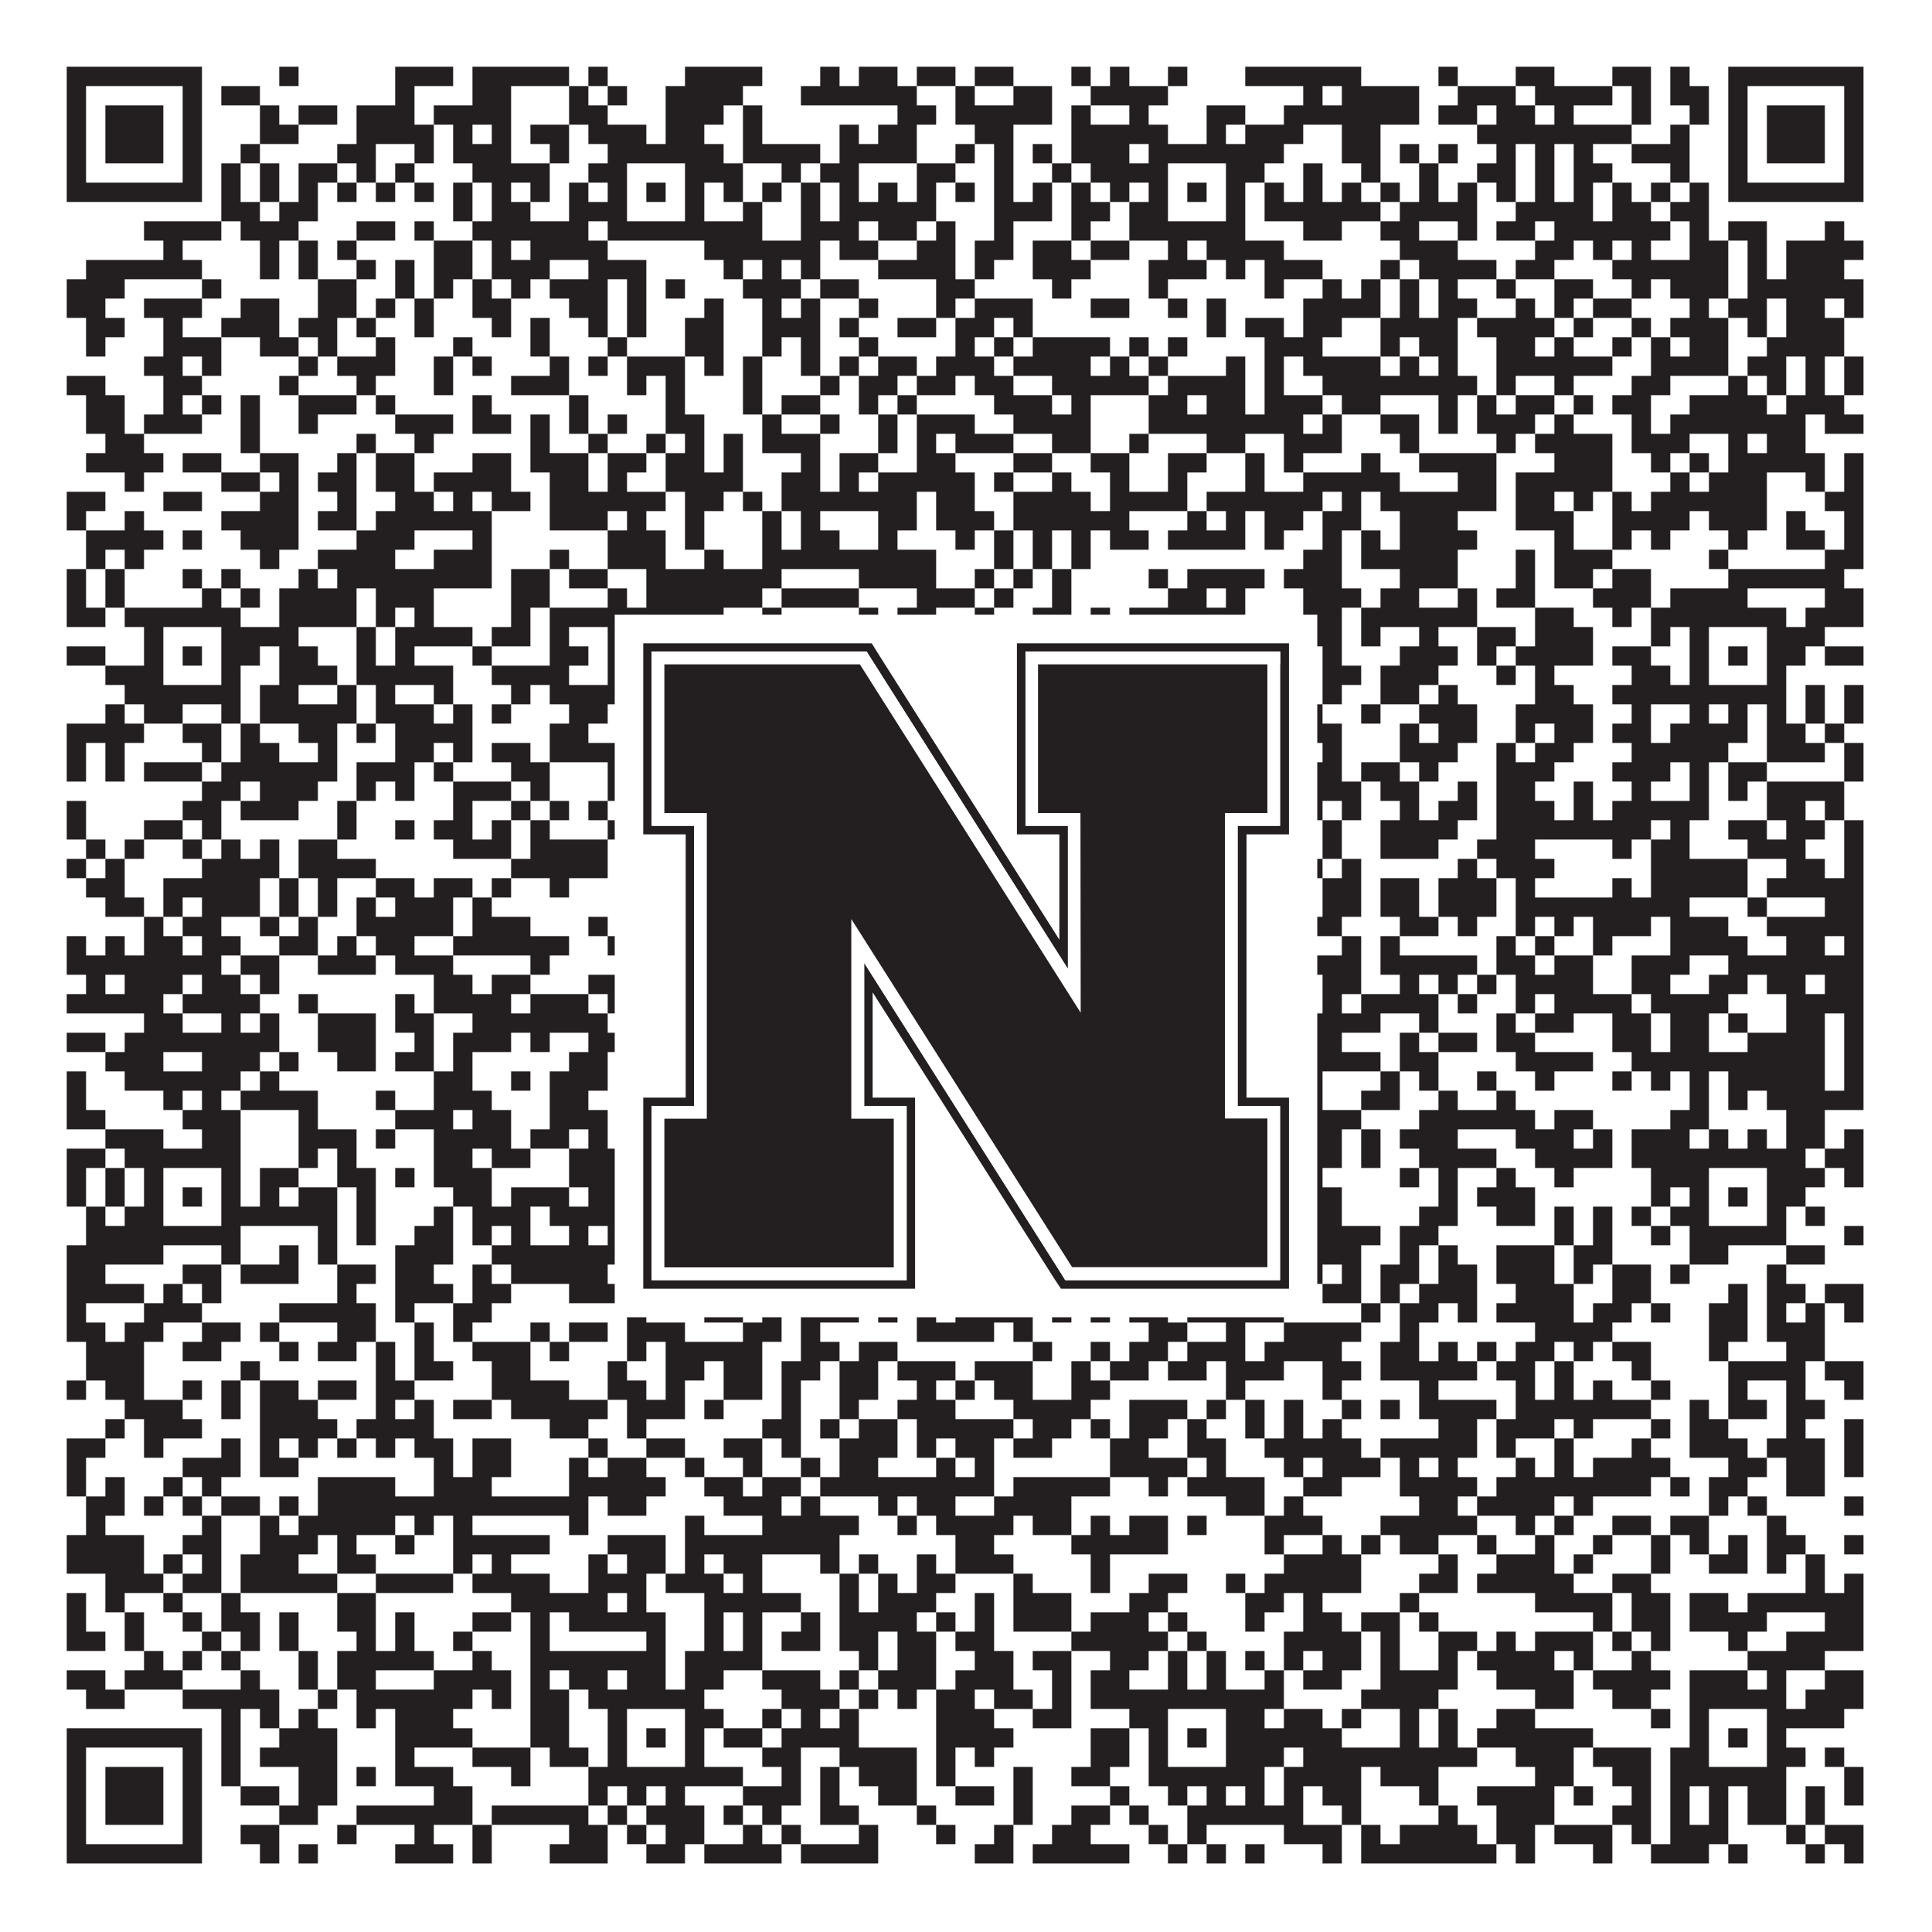
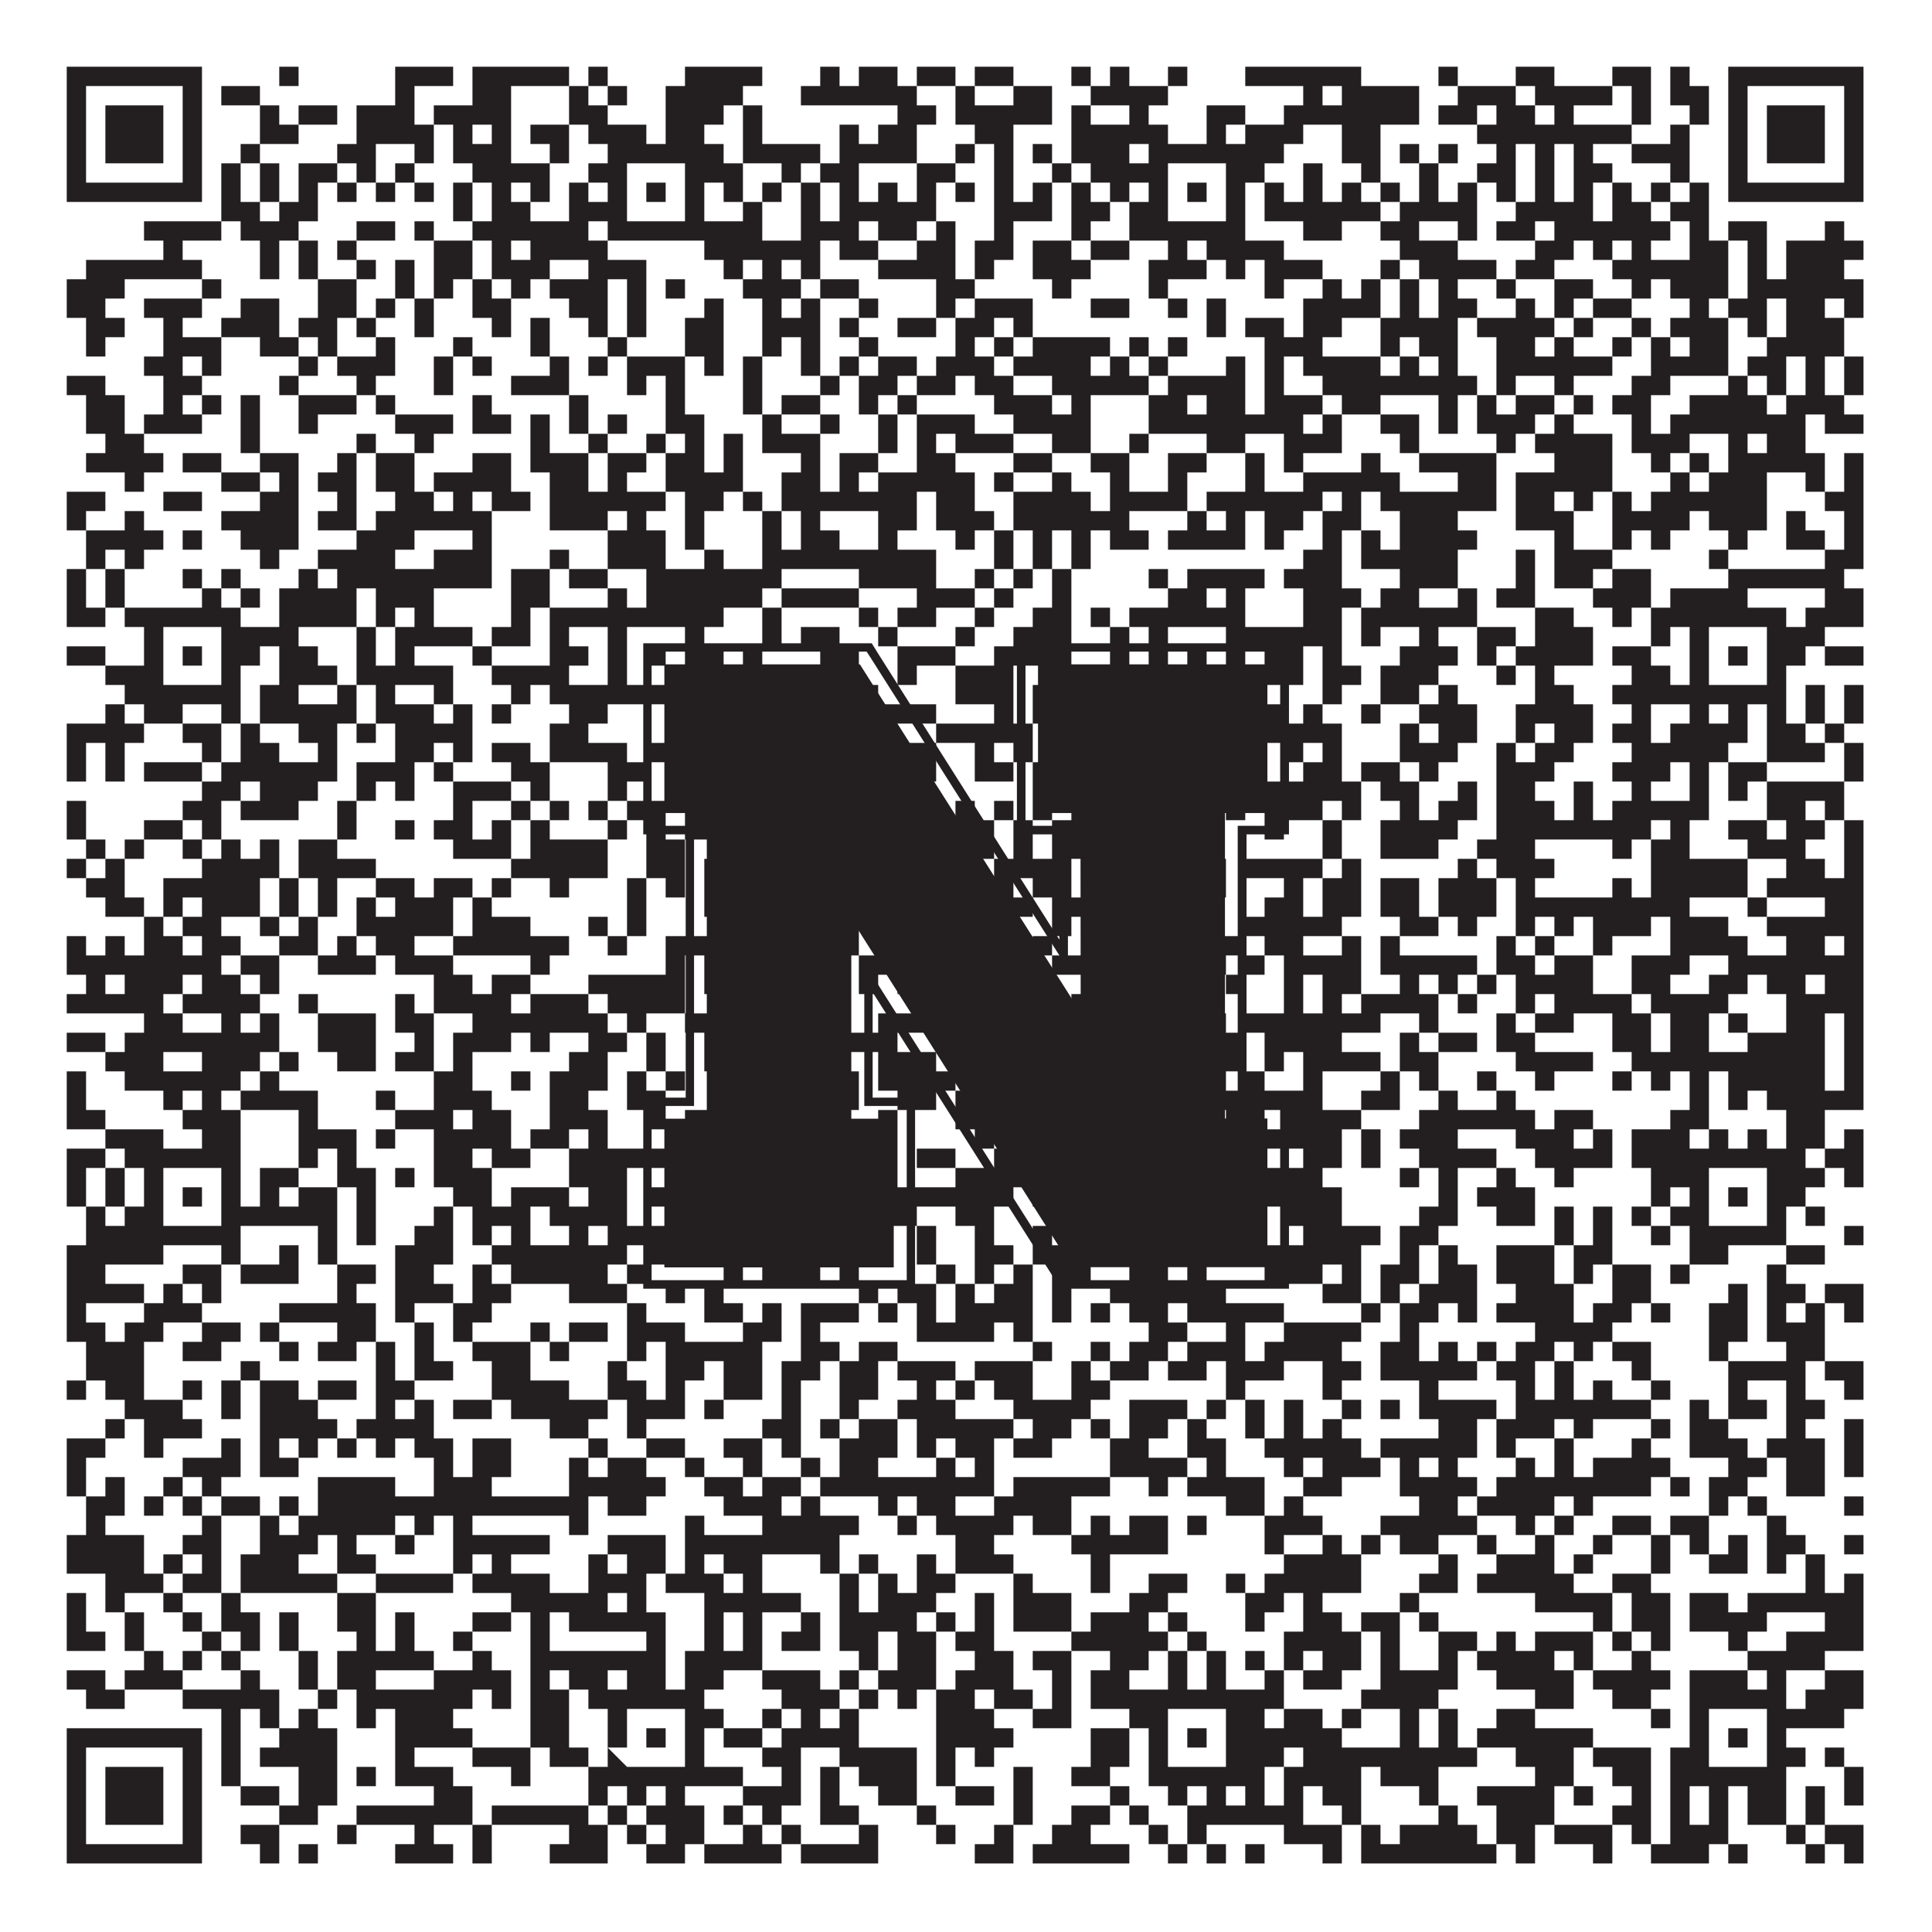
<svg xmlns="http://www.w3.org/2000/svg" version="1.1" width="1100px" height="1100px" viewBox="0 0 1100 1100">
  <rect x="0" y="0" width="1100" height="1100" fill="#ffffff" fill-opacity="1" />
-   <path fill="#231f20" fill-opacity="1" d="M38,38L115,38L115,49L38,49ZM159,38L170,38L170,49L159,49ZM225,38L258,38L258,49L225,49ZM269,38L324,38L324,49L269,49ZM335,38L346,38L346,49L335,49ZM390,38L434,38L434,49L390,49ZM467,38L478,38L478,49L467,49ZM489,38L511,38L511,49L489,49ZM522,38L544,38L544,49L522,49ZM555,38L577,38L577,49L555,49ZM610,38L621,38L621,49L610,49ZM632,38L643,38L643,49L632,49ZM665,38L676,38L676,49L665,49ZM709,38L775,38L775,49L709,49ZM819,38L830,38L830,49L819,49ZM863,38L885,38L885,49L863,49ZM918,38L940,38L940,49L918,49ZM951,38L962,38L962,49L951,49ZM984,38L1061,38L1061,49L984,49ZM38,49L49,49L49,60L38,60ZM104,49L115,49L115,60L104,60ZM126,49L148,49L148,60L126,60ZM225,49L236,49L236,60L225,60ZM269,49L291,49L291,60L269,60ZM324,49L335,49L335,60L324,60ZM346,49L357,49L357,60L346,60ZM379,49L423,49L423,60L379,60ZM456,49L522,49L522,60L456,60ZM544,49L555,49L555,60L544,60ZM577,49L599,49L599,60L577,60ZM621,49L665,49L665,60L621,60ZM742,49L753,49L753,60L742,60ZM764,49L808,49L808,60L764,60ZM830,49L863,49L863,60L830,60ZM874,49L918,49L918,60L874,60ZM929,49L940,49L940,60L929,60ZM951,49L973,49L973,60L951,60ZM984,49L995,49L995,60L984,60ZM1050,49L1061,49L1061,60L1050,60ZM38,60L49,60L49,71L38,71ZM60,60L93,60L93,71L60,71ZM104,60L115,60L115,71L104,71ZM148,60L159,60L159,71L148,71ZM170,60L192,60L192,71L170,71ZM203,60L236,60L236,71L203,71ZM247,60L291,60L291,71L247,71ZM324,60L346,60L346,71L324,71ZM379,60L412,60L412,71L379,71ZM423,60L434,60L434,71L423,71ZM511,60L533,60L533,71L511,71ZM544,60L599,60L599,71L544,71ZM610,60L621,60L621,71L610,71ZM643,60L654,60L654,71L643,71ZM687,60L709,60L709,71L687,71ZM731,60L808,60L808,71L731,71ZM819,60L841,60L841,71L819,71ZM852,60L874,60L874,71L852,71ZM885,60L896,60L896,71L885,71ZM929,60L940,60L940,71L929,71ZM962,60L973,60L973,71L962,71ZM984,60L995,60L995,71L984,71ZM1006,60L1039,60L1039,71L1006,71ZM1050,60L1061,60L1061,71L1050,71ZM38,71L49,71L49,82L38,82ZM60,71L93,71L93,82L60,82ZM104,71L115,71L115,82L104,82ZM148,71L170,71L170,82L148,82ZM203,71L247,71L247,82L203,82ZM258,71L269,71L269,82L258,82ZM280,71L291,71L291,82L280,82ZM302,71L324,71L324,82L302,82ZM335,71L368,71L368,82L335,82ZM379,71L401,71L401,82L379,82ZM423,71L434,71L434,82L423,82ZM478,71L489,71L489,82L478,82ZM500,71L522,71L522,82L500,82ZM555,71L577,71L577,82L555,82ZM610,71L665,71L665,82L610,82ZM687,71L698,71L698,82L687,82ZM709,71L742,71L742,82L709,82ZM764,71L786,71L786,82L764,82ZM841,71L929,71L929,82L841,82ZM951,71L962,71L962,82L951,82ZM984,71L995,71L995,82L984,82ZM1006,71L1039,71L1039,82L1006,82ZM1050,71L1061,71L1061,82L1050,82ZM38,82L49,82L49,93L38,93ZM60,82L93,82L93,93L60,93ZM104,82L115,82L115,93L104,93ZM137,82L148,82L148,93L137,93ZM192,82L214,82L214,93L192,93ZM236,82L247,82L247,93L236,93ZM258,82L291,82L291,93L258,93ZM313,82L324,82L324,93L313,93ZM346,82L412,82L412,93L346,93ZM423,82L467,82L467,93L423,93ZM478,82L522,82L522,93L478,93ZM544,82L555,82L555,93L544,93ZM566,82L577,82L577,93L566,93ZM588,82L599,82L599,93L588,93ZM610,82L643,82L643,93L610,93ZM654,82L731,82L731,93L654,93ZM764,82L786,82L786,93L764,93ZM797,82L808,82L808,93L797,93ZM819,82L830,82L830,93L819,93ZM852,82L863,82L863,93L852,93ZM874,82L885,82L885,93L874,93ZM896,82L907,82L907,93L896,93ZM929,82L962,82L962,93L929,93ZM984,82L995,82L995,93L984,93ZM1006,82L1039,82L1039,93L1006,93ZM1050,82L1061,82L1061,93L1050,93ZM38,93L49,93L49,104L38,104ZM104,93L115,93L115,104L104,104ZM126,93L137,93L137,104L126,104ZM148,93L159,93L159,104L148,104ZM170,93L192,93L192,104L170,104ZM203,93L214,93L214,104L203,104ZM225,93L236,93L236,104L225,104ZM269,93L313,93L313,104L269,104ZM335,93L357,93L357,104L335,104ZM390,93L423,93L423,104L390,104ZM445,93L456,93L456,104L445,104ZM467,93L489,93L489,104L467,104ZM522,93L544,93L544,104L522,104ZM566,93L577,93L577,104L566,104ZM599,93L610,93L610,104L599,104ZM621,93L665,93L665,104L621,104ZM698,93L720,93L720,104L698,104ZM742,93L753,93L753,104L742,104ZM775,93L786,93L786,104L775,104ZM808,93L819,93L819,104L808,104ZM841,93L863,93L863,104L841,104ZM874,93L885,93L885,104L874,104ZM896,93L918,93L918,104L896,104ZM951,93L962,93L962,104L951,104ZM984,93L995,93L995,104L984,104ZM1050,93L1061,93L1061,104L1050,104ZM38,104L115,104L115,115L38,115ZM126,104L137,104L137,115L126,115ZM148,104L159,104L159,115L148,115ZM170,104L181,104L181,115L170,115ZM192,104L203,104L203,115L192,115ZM214,104L225,104L225,115L214,115ZM236,104L247,104L247,115L236,115ZM258,104L269,104L269,115L258,115ZM280,104L291,104L291,115L280,115ZM302,104L313,104L313,115L302,115ZM324,104L335,104L335,115L324,115ZM346,104L357,104L357,115L346,115ZM368,104L379,104L379,115L368,115ZM390,104L401,104L401,115L390,115ZM412,104L423,104L423,115L412,115ZM434,104L445,104L445,115L434,115ZM456,104L467,104L467,115L456,115ZM478,104L489,104L489,115L478,115ZM500,104L511,104L511,115L500,115ZM522,104L533,104L533,115L522,115ZM544,104L555,104L555,115L544,115ZM566,104L577,104L577,115L566,115ZM588,104L599,104L599,115L588,115ZM610,104L621,104L621,115L610,115ZM632,104L643,104L643,115L632,115ZM654,104L665,104L665,115L654,115ZM676,104L687,104L687,115L676,115ZM698,104L709,104L709,115L698,115ZM720,104L731,104L731,115L720,115ZM742,104L753,104L753,115L742,115ZM764,104L775,104L775,115L764,115ZM786,104L797,104L797,115L786,115ZM808,104L819,104L819,115L808,115ZM830,104L841,104L841,115L830,115ZM852,104L863,104L863,115L852,115ZM874,104L885,104L885,115L874,115ZM896,104L907,104L907,115L896,115ZM918,104L929,104L929,115L918,115ZM940,104L951,104L951,115L940,115ZM962,104L973,104L973,115L962,115ZM984,104L1061,104L1061,115L984,115ZM126,115L148,115L148,126L126,126ZM159,115L181,115L181,126L159,126ZM258,115L269,115L269,126L258,126ZM280,115L302,115L302,126L280,126ZM324,115L357,115L357,126L324,126ZM390,115L401,115L401,126L390,126ZM423,115L434,115L434,126L423,126ZM456,115L467,115L467,126L456,126ZM478,115L533,115L533,126L478,126ZM566,115L599,115L599,126L566,126ZM610,115L632,115L632,126L610,126ZM643,115L665,115L665,126L643,126ZM698,115L709,115L709,126L698,126ZM720,115L786,115L786,126L720,126ZM797,115L841,115L841,126L797,126ZM863,115L907,115L907,126L863,126ZM918,115L940,115L940,126L918,126ZM951,115L973,115L973,126L951,126ZM82,126L126,126L126,137L82,137ZM137,126L170,126L170,137L137,137ZM203,126L225,126L225,137L203,137ZM236,126L247,126L247,137L236,137ZM269,126L335,126L335,137L269,137ZM346,126L434,126L434,137L346,137ZM456,126L489,126L489,137L456,137ZM500,126L522,126L522,137L500,137ZM533,126L544,126L544,137L533,137ZM566,126L577,126L577,137L566,137ZM610,126L621,126L621,137L610,137ZM643,126L709,126L709,137L643,137ZM742,126L764,126L764,137L742,137ZM786,126L808,126L808,137L786,137ZM830,126L841,126L841,137L830,137ZM852,126L874,126L874,137L852,137ZM885,126L951,126L951,137L885,137ZM962,126L973,126L973,137L962,137ZM984,126L1006,126L1006,137L984,137ZM1039,126L1050,126L1050,137L1039,137ZM93,137L104,137L104,148L93,148ZM148,137L159,137L159,148L148,148ZM170,137L181,137L181,148L170,148ZM192,137L203,137L203,148L192,148ZM247,137L269,137L269,148L247,148ZM280,137L291,137L291,148L280,148ZM302,137L346,137L346,148L302,148ZM401,137L467,137L467,148L401,148ZM478,137L500,137L500,148L478,148ZM522,137L544,137L544,148L522,148ZM555,137L577,137L577,148L555,148ZM588,137L610,137L610,148L588,148ZM621,137L643,137L643,148L621,148ZM665,137L676,137L676,148L665,148ZM687,137L731,137L731,148L687,148ZM797,137L830,137L830,148L797,148ZM874,137L896,137L896,148L874,148ZM907,137L918,137L918,148L907,148ZM929,137L940,137L940,148L929,148ZM962,137L984,137L984,148L962,148ZM995,137L1006,137L1006,148L995,148ZM1017,137L1061,137L1061,148L1017,148ZM49,148L115,148L115,159L49,159ZM148,148L159,148L159,159L148,159ZM170,148L181,148L181,159L170,159ZM203,148L214,148L214,159L203,159ZM225,148L236,148L236,159L225,159ZM247,148L269,148L269,159L247,159ZM280,148L313,148L313,159L280,159ZM335,148L368,148L368,159L335,159ZM412,148L423,148L423,159L412,159ZM434,148L445,148L445,159L434,159ZM456,148L467,148L467,159L456,159ZM500,148L544,148L544,159L500,159ZM555,148L566,148L566,159L555,159ZM588,148L621,148L621,159L588,159ZM654,148L687,148L687,159L654,159ZM698,148L709,148L709,159L698,159ZM720,148L753,148L753,159L720,159ZM786,148L797,148L797,159L786,159ZM808,148L852,148L852,159L808,159ZM863,148L885,148L885,159L863,159ZM918,148L984,148L984,159L918,159ZM995,148L1006,148L1006,159L995,159ZM1017,148L1050,148L1050,159L1017,159ZM38,159L71,159L71,170L38,170ZM115,159L126,159L126,170L115,170ZM181,159L203,159L203,170L181,170ZM225,159L236,159L236,170L225,170ZM247,159L258,159L258,170L247,170ZM269,159L280,159L280,170L269,170ZM291,159L302,159L302,170L291,170ZM313,159L346,159L346,170L313,170ZM357,159L368,159L368,170L357,170ZM379,159L390,159L390,170L379,170ZM423,159L456,159L456,170L423,170ZM467,159L489,159L489,170L467,170ZM533,159L555,159L555,170L533,170ZM599,159L610,159L610,170L599,170ZM654,159L665,159L665,170L654,170ZM720,159L731,159L731,170L720,170ZM753,159L764,159L764,170L753,170ZM775,159L786,159L786,170L775,170ZM797,159L808,159L808,170L797,170ZM819,159L830,159L830,170L819,170ZM852,159L863,159L863,170L852,170ZM885,159L907,159L907,170L885,170ZM929,159L940,159L940,170L929,170ZM951,159L984,159L984,170L951,170ZM995,159L1061,159L1061,170L995,170ZM38,170L60,170L60,181L38,181ZM82,170L115,170L115,181L82,181ZM137,170L159,170L159,181L137,181ZM181,170L203,170L203,181L181,181ZM214,170L225,170L225,181L214,181ZM236,170L247,170L247,181L236,181ZM269,170L291,170L291,181L269,181ZM324,170L346,170L346,181L324,181ZM357,170L368,170L368,181L357,181ZM401,170L412,170L412,181L401,181ZM434,170L445,170L445,181L434,181ZM456,170L467,170L467,181L456,181ZM489,170L500,170L500,181L489,181ZM533,170L544,170L544,181L533,181ZM555,170L588,170L588,181L555,181ZM621,170L643,170L643,181L621,181ZM665,170L676,170L676,181L665,181ZM687,170L698,170L698,181L687,181ZM742,170L786,170L786,181L742,181ZM797,170L808,170L808,181L797,181ZM819,170L841,170L841,181L819,181ZM863,170L874,170L874,181L863,181ZM885,170L896,170L896,181L885,181ZM907,170L929,170L929,181L907,181ZM962,170L973,170L973,181L962,181ZM984,170L1006,170L1006,181L984,181ZM1017,170L1039,170L1039,181L1017,181ZM1050,170L1061,170L1061,181L1050,181ZM49,181L71,181L71,192L49,192ZM93,181L104,181L104,192L93,192ZM126,181L159,181L159,192L126,192ZM170,181L192,181L192,192L170,192ZM203,181L214,181L214,192L203,192ZM236,181L247,181L247,192L236,192ZM280,181L291,181L291,192L280,192ZM302,181L313,181L313,192L302,192ZM335,181L346,181L346,192L335,192ZM357,181L368,181L368,192L357,192ZM390,181L412,181L412,192L390,192ZM434,181L467,181L467,192L434,192ZM478,181L489,181L489,192L478,192ZM511,181L533,181L533,192L511,192ZM544,181L566,181L566,192L544,192ZM577,181L588,181L588,192L577,192ZM687,181L698,181L698,192L687,192ZM709,181L731,181L731,192L709,192ZM742,181L764,181L764,192L742,192ZM786,181L830,181L830,192L786,192ZM841,181L885,181L885,192L841,192ZM896,181L907,181L907,192L896,192ZM929,181L940,181L940,192L929,192ZM951,181L984,181L984,192L951,192ZM995,181L1006,181L1006,192L995,192ZM1017,181L1050,181L1050,192L1017,192ZM49,192L60,192L60,203L49,203ZM93,192L126,192L126,203L93,203ZM148,192L170,192L170,203L148,203ZM181,192L192,192L192,203L181,203ZM214,192L225,192L225,203L214,203ZM258,192L269,192L269,203L258,203ZM302,192L313,192L313,203L302,203ZM346,192L357,192L357,203L346,203ZM390,192L412,192L412,203L390,203ZM434,192L445,192L445,203L434,203ZM456,192L467,192L467,203L456,203ZM489,192L500,192L500,203L489,203ZM544,192L555,192L555,203L544,203ZM566,192L577,192L577,203L566,203ZM588,192L632,192L632,203L588,203ZM643,192L654,192L654,203L643,203ZM665,192L676,192L676,203L665,203ZM720,192L753,192L753,203L720,203ZM786,192L797,192L797,203L786,203ZM808,192L830,192L830,203L808,203ZM852,192L874,192L874,203L852,203ZM885,192L896,192L896,203L885,203ZM918,192L929,192L929,203L918,203ZM940,192L951,192L951,203L940,203ZM962,192L984,192L984,203L962,203ZM1006,192L1050,192L1050,203L1006,203ZM82,203L104,203L104,214L82,214ZM115,203L126,203L126,214L115,214ZM170,203L181,203L181,214L170,214ZM192,203L225,203L225,214L192,214ZM247,203L258,203L258,214L247,214ZM269,203L280,203L280,214L269,214ZM313,203L324,203L324,214L313,214ZM335,203L346,203L346,214L335,214ZM357,203L390,203L390,214L357,214ZM401,203L412,203L412,214L401,214ZM423,203L434,203L434,214L423,214ZM456,203L467,203L467,214L456,214ZM478,203L489,203L489,214L478,214ZM500,203L522,203L522,214L500,214ZM533,203L566,203L566,214L533,214ZM577,203L621,203L621,214L577,214ZM632,203L643,203L643,214L632,214ZM654,203L665,203L665,214L654,214ZM698,203L709,203L709,214L698,214ZM720,203L731,203L731,214L720,214ZM742,203L786,203L786,214L742,214ZM797,203L808,203L808,214L797,214ZM819,203L830,203L830,214L819,214ZM852,203L918,203L918,214L852,214ZM940,203L984,203L984,214L940,214ZM995,203L1017,203L1017,214L995,214ZM1028,203L1039,203L1039,214L1028,214ZM1050,203L1061,203L1061,214L1050,214ZM38,214L60,214L60,225L38,225ZM93,214L115,214L115,225L93,225ZM159,214L170,214L170,225L159,225ZM203,214L214,214L214,225L203,225ZM247,214L258,214L258,225L247,225ZM291,214L324,214L324,225L291,225ZM357,214L368,214L368,225L357,225ZM379,214L390,214L390,225L379,225ZM423,214L434,214L434,225L423,225ZM467,214L478,214L478,225L467,225ZM489,214L511,214L511,225L489,225ZM522,214L544,214L544,225L522,225ZM555,214L577,214L577,225L555,225ZM599,214L654,214L654,225L599,225ZM665,214L709,214L709,225L665,225ZM720,214L731,214L731,225L720,225ZM753,214L841,214L841,225L753,225ZM852,214L863,214L863,225L852,225ZM885,214L896,214L896,225L885,225ZM929,214L951,214L951,225L929,225ZM984,214L995,214L995,225L984,225ZM1006,214L1017,214L1017,225L1006,225ZM1028,214L1039,214L1039,225L1028,225ZM1050,214L1061,214L1061,225L1050,225ZM49,225L71,225L71,236L49,236ZM93,225L104,225L104,236L93,236ZM115,225L126,225L126,236L115,236ZM137,225L148,225L148,236L137,236ZM170,225L203,225L203,236L170,236ZM214,225L225,225L225,236L214,236ZM269,225L280,225L280,236L269,236ZM324,225L335,225L335,236L324,236ZM379,225L390,225L390,236L379,236ZM423,225L434,225L434,236L423,236ZM445,225L467,225L467,236L445,236ZM489,225L500,225L500,236L489,236ZM511,225L522,225L522,236L511,236ZM566,225L599,225L599,236L566,236ZM610,225L621,225L621,236L610,236ZM654,225L676,225L676,236L654,236ZM687,225L709,225L709,236L687,236ZM720,225L753,225L753,236L720,236ZM764,225L786,225L786,236L764,236ZM819,225L830,225L830,236L819,236ZM841,225L852,225L852,236L841,236ZM863,225L885,225L885,236L863,236ZM896,225L907,225L907,236L896,236ZM918,225L940,225L940,236L918,236ZM962,225L1006,225L1006,236L962,236ZM1017,225L1050,225L1050,236L1017,236ZM49,236L71,236L71,247L49,247ZM82,236L115,236L115,247L82,247ZM137,236L148,236L148,247L137,247ZM170,236L181,236L181,247L170,247ZM225,236L258,236L258,247L225,247ZM269,236L291,236L291,247L269,247ZM302,236L313,236L313,247L302,247ZM324,236L335,236L335,247L324,247ZM346,236L357,236L357,247L346,247ZM379,236L401,236L401,247L379,247ZM434,236L445,236L445,247L434,247ZM467,236L478,236L478,247L467,247ZM500,236L511,236L511,247L500,247ZM522,236L555,236L555,247L522,247ZM577,236L621,236L621,247L577,247ZM654,236L742,236L742,247L654,247ZM753,236L764,236L764,247L753,247ZM786,236L808,236L808,247L786,247ZM819,236L830,236L830,247L819,247ZM841,236L874,236L874,247L841,247ZM885,236L896,236L896,247L885,247ZM929,236L940,236L940,247L929,247ZM951,236L1028,236L1028,247L951,247ZM1039,236L1061,236L1061,247L1039,247ZM60,247L82,247L82,258L60,258ZM137,247L148,247L148,258L137,258ZM203,247L214,247L214,258L203,258ZM236,247L247,247L247,258L236,258ZM302,247L313,247L313,258L302,258ZM335,247L346,247L346,258L335,258ZM368,247L379,247L379,258L368,258ZM390,247L401,247L401,258L390,258ZM412,247L423,247L423,258L412,258ZM434,247L467,247L467,258L434,258ZM500,247L511,247L511,258L500,258ZM522,247L533,247L533,258L522,258ZM544,247L577,247L577,258L544,258ZM599,247L621,247L621,258L599,258ZM643,247L654,247L654,258L643,258ZM687,247L709,247L709,258L687,258ZM731,247L764,247L764,258L731,258ZM797,247L808,247L808,258L797,258ZM852,247L863,247L863,258L852,258ZM874,247L918,247L918,258L874,258ZM929,247L962,247L962,258L929,258ZM984,247L995,247L995,258L984,258ZM1006,247L1028,247L1028,258L1006,258ZM49,258L93,258L93,269L49,269ZM104,258L126,258L126,269L104,269ZM148,258L170,258L170,269L148,269ZM192,258L203,258L203,269L192,269ZM214,258L236,258L236,269L214,269ZM269,258L291,258L291,269L269,269ZM302,258L335,258L335,269L302,269ZM346,258L368,258L368,269L346,269ZM379,258L401,258L401,269L379,269ZM412,258L423,258L423,269L412,269ZM456,258L467,258L467,269L456,269ZM478,258L500,258L500,269L478,269ZM522,258L544,258L544,269L522,269ZM577,258L599,258L599,269L577,269ZM621,258L643,258L643,269L621,269ZM665,258L687,258L687,269L665,269ZM709,258L720,258L720,269L709,269ZM731,258L742,258L742,269L731,269ZM775,258L786,258L786,269L775,269ZM808,258L852,258L852,269L808,269ZM885,258L918,258L918,269L885,269ZM940,258L951,258L951,269L940,269ZM962,258L973,258L973,269L962,269ZM984,258L1039,258L1039,269L984,269ZM1050,258L1061,258L1061,269L1050,269ZM71,269L82,269L82,280L71,280ZM126,269L148,269L148,280L126,280ZM159,269L170,269L170,280L159,280ZM181,269L203,269L203,280L181,280ZM214,269L236,269L236,280L214,280ZM247,269L291,269L291,280L247,280ZM313,269L335,269L335,280L313,280ZM346,269L357,269L357,280L346,280ZM379,269L423,269L423,280L379,280ZM445,269L467,269L467,280L445,280ZM478,269L489,269L489,280L478,280ZM500,269L555,269L555,280L500,280ZM566,269L577,269L577,280L566,280ZM599,269L610,269L610,280L599,280ZM632,269L643,269L643,280L632,280ZM665,269L676,269L676,280L665,280ZM709,269L720,269L720,280L709,280ZM742,269L797,269L797,280L742,280ZM830,269L852,269L852,280L830,280ZM863,269L918,269L918,280L863,280ZM951,269L962,269L962,280L951,280ZM973,269L1006,269L1006,280L973,280ZM1028,269L1039,269L1039,280L1028,280ZM1050,269L1061,269L1061,280L1050,280ZM38,280L60,280L60,291L38,291ZM93,280L115,280L115,291L93,291ZM148,280L170,280L170,291L148,291ZM192,280L203,280L203,291L192,291ZM225,280L247,280L247,291L225,291ZM258,280L269,280L269,291L258,291ZM280,280L302,280L302,291L280,291ZM313,280L379,280L379,291L313,291ZM390,280L412,280L412,291L390,291ZM423,280L434,280L434,291L423,291ZM445,280L522,280L522,291L445,291ZM533,280L555,280L555,291L533,291ZM577,280L621,280L621,291L577,291ZM632,280L676,280L676,291L632,291ZM687,280L753,280L753,291L687,291ZM764,280L775,280L775,291L764,291ZM786,280L852,280L852,291L786,291ZM863,280L885,280L885,291L863,291ZM896,280L907,280L907,291L896,291ZM918,280L929,280L929,291L918,291ZM940,280L1006,280L1006,291L940,291ZM1039,280L1061,280L1061,291L1039,291ZM38,291L49,291L49,302L38,302ZM71,291L82,291L82,302L71,302ZM126,291L170,291L170,302L126,302ZM181,291L203,291L203,302L181,302ZM214,291L280,291L280,302L214,302ZM313,291L346,291L346,302L313,302ZM357,291L368,291L368,302L357,302ZM390,291L401,291L401,302L390,302ZM434,291L445,291L445,302L434,302ZM456,291L467,291L467,302L456,302ZM500,291L522,291L522,302L500,302ZM533,291L566,291L566,302L533,302ZM577,291L643,291L643,302L577,302ZM676,291L687,291L687,302L676,302ZM698,291L709,291L709,302L698,302ZM720,291L742,291L742,302L720,302ZM753,291L775,291L775,302L753,302ZM797,291L830,291L830,302L797,302ZM863,291L896,291L896,302L863,302ZM918,291L962,291L962,302L918,302ZM973,291L1006,291L1006,302L973,302ZM1017,291L1028,291L1028,302L1017,302ZM1050,291L1061,291L1061,302L1050,302ZM49,302L93,302L93,313L49,313ZM104,302L115,302L115,313L104,313ZM137,302L170,302L170,313L137,313ZM203,302L236,302L236,313L203,313ZM269,302L280,302L280,313L269,313ZM346,302L379,302L379,313L346,313ZM390,302L401,302L401,313L390,313ZM434,302L445,302L445,313L434,313ZM456,302L478,302L478,313L456,313ZM500,302L511,302L511,313L500,313ZM544,302L555,302L555,313L544,313ZM566,302L577,302L577,313L566,313ZM588,302L599,302L599,313L588,313ZM610,302L621,302L621,313L610,313ZM632,302L654,302L654,313L632,313ZM665,302L709,302L709,313L665,313ZM720,302L731,302L731,313L720,313ZM753,302L764,302L764,313L753,313ZM775,302L786,302L786,313L775,313ZM797,302L841,302L841,313L797,313ZM885,302L896,302L896,313L885,313ZM918,302L929,302L929,313L918,313ZM940,302L951,302L951,313L940,313ZM984,302L995,302L995,313L984,313ZM1017,302L1039,302L1039,313L1017,313ZM1050,302L1061,302L1061,313L1050,313ZM49,313L60,313L60,324L49,324ZM71,313L82,313L82,324L71,324ZM148,313L159,313L159,324L148,324ZM181,313L225,313L225,324L181,324ZM247,313L280,313L280,324L247,324ZM313,313L324,313L324,324L313,324ZM346,313L379,313L379,324L346,324ZM401,313L412,313L412,324L401,324ZM434,313L533,313L533,324L434,324ZM566,313L577,313L577,324L566,324ZM588,313L599,313L599,324L588,324ZM610,313L621,313L621,324L610,324ZM742,313L764,313L764,324L742,324ZM775,313L830,313L830,324L775,324ZM863,313L874,313L874,324L863,324ZM885,313L918,313L918,324L885,324ZM973,313L984,313L984,324L973,324ZM1039,313L1061,313L1061,324L1039,324ZM38,324L49,324L49,335L38,335ZM60,324L71,324L71,335L60,335ZM104,324L115,324L115,335L104,335ZM126,324L137,324L137,335L126,335ZM170,324L181,324L181,335L170,335ZM192,324L280,324L280,335L192,335ZM291,324L313,324L313,335L291,335ZM324,324L346,324L346,335L324,335ZM368,324L445,324L445,335L368,335ZM489,324L533,324L533,335L489,335ZM555,324L566,324L566,335L555,335ZM577,324L588,324L588,335L577,335ZM599,324L610,324L610,335L599,335ZM654,324L665,324L665,335L654,335ZM676,324L720,324L720,335L676,335ZM731,324L764,324L764,335L731,335ZM797,324L830,324L830,335L797,335ZM863,324L874,324L874,335L863,335ZM885,324L907,324L907,335L885,335ZM918,324L940,324L940,335L918,335ZM984,324L1050,324L1050,335L984,335ZM38,335L49,335L49,346L38,346ZM60,335L71,335L71,346L60,346ZM115,335L126,335L126,346L115,346ZM137,335L148,335L148,346L137,346ZM159,335L203,335L203,346L159,346ZM214,335L247,335L247,346L214,346ZM291,335L313,335L313,346L291,346ZM346,335L357,335L357,346L346,346ZM368,335L434,335L434,346L368,346ZM445,335L489,335L489,346L445,346ZM522,335L555,335L555,346L522,346ZM566,335L577,335L577,346L566,346ZM599,335L610,335L610,346L599,346ZM665,335L687,335L687,346L665,346ZM698,335L709,335L709,346L698,346ZM742,335L775,335L775,346L742,346ZM786,335L808,335L808,346L786,346ZM830,335L841,335L841,346L830,346ZM852,335L874,335L874,346L852,346ZM907,335L940,335L940,346L907,346ZM951,335L995,335L995,346L951,346ZM1039,335L1061,335L1061,346L1039,346ZM38,346L60,346L60,357L38,357ZM71,346L137,346L137,357L71,357ZM159,346L203,346L203,357L159,357ZM214,346L225,346L225,357L214,357ZM236,346L247,346L247,357L236,357ZM291,346L302,346L302,357L291,357ZM313,346L412,346L412,357L313,357ZM434,346L445,346L445,357L434,357ZM489,346L500,346L500,357L489,357ZM511,346L533,346L533,357L511,357ZM555,346L566,346L566,357L555,357ZM588,346L610,346L610,357L588,357ZM621,346L632,346L632,357L621,357ZM643,346L709,346L709,357L643,357ZM742,346L764,346L764,357L742,357ZM775,346L841,346L841,357L775,357ZM874,346L896,346L896,357L874,357ZM918,346L929,346L929,357L918,357ZM940,346L1017,346L1017,357L940,357ZM1028,346L1061,346L1061,357L1028,357ZM82,357L93,357L93,368L82,368ZM126,357L170,357L170,368L126,368ZM203,357L214,357L214,368L203,368ZM225,357L269,357L269,368L225,368ZM280,357L302,357L302,368L280,368ZM313,357L324,357L324,368L313,368ZM346,357L357,357L357,368L346,368ZM390,357L401,357L401,368L390,368ZM434,357L445,357L445,368L434,368ZM456,357L478,357L478,368L456,368ZM500,357L511,357L511,368L500,368ZM544,357L555,357L555,368L544,368ZM577,357L610,357L610,368L577,368ZM632,357L643,357L643,368L632,368ZM654,357L665,357L665,368L654,368ZM698,357L764,357L764,368L698,368ZM775,357L786,357L786,368L775,368ZM808,357L819,357L819,368L808,368ZM841,357L863,357L863,368L841,368ZM874,357L907,357L907,368L874,368ZM940,357L951,357L951,368L940,368ZM962,357L973,357L973,368L962,368ZM1006,357L1039,357L1039,368L1006,368ZM38,368L60,368L60,379L38,379ZM82,368L93,368L93,379L82,379ZM104,368L115,368L115,379L104,379ZM126,368L148,368L148,379L126,379ZM159,368L181,368L181,379L159,379ZM203,368L214,368L214,379L203,379ZM225,368L236,368L236,379L225,379ZM269,368L280,368L280,379L269,379ZM313,368L335,368L335,379L313,379ZM346,368L357,368L357,379L346,379ZM368,368L379,368L379,379L368,379ZM390,368L412,368L412,379L390,379ZM423,368L434,368L434,379L423,379ZM467,368L489,368L489,379L467,379ZM511,368L544,368L544,379L511,379ZM566,368L610,368L610,379L566,379ZM632,368L643,368L643,379L632,379ZM654,368L665,368L665,379L654,379ZM676,368L687,368L687,379L676,379ZM698,368L709,368L709,379L698,379ZM720,368L742,368L742,379L720,379ZM753,368L764,368L764,379L753,379ZM797,368L830,368L830,379L797,379ZM841,368L852,368L852,379L841,379ZM863,368L907,368L907,379L863,379ZM918,368L940,368L940,379L918,379ZM962,368L973,368L973,379L962,379ZM984,368L995,368L995,379L984,379ZM1006,368L1028,368L1028,379L1006,379ZM1039,368L1061,368L1061,379L1039,379ZM60,379L93,379L93,390L60,390ZM126,379L137,379L137,390L126,390ZM159,379L192,379L192,390L159,390ZM203,379L258,379L258,390L203,390ZM280,379L324,379L324,390L280,390ZM346,379L357,379L357,390L346,390ZM390,379L401,379L401,390L390,390ZM423,379L445,379L445,390L423,390ZM467,379L478,379L478,390L467,390ZM511,379L522,379L522,390L511,390ZM544,379L577,379L577,390L544,390ZM599,379L632,379L632,390L599,390ZM643,379L665,379L665,390L643,390ZM698,379L709,379L709,390L698,390ZM720,379L742,379L742,390L720,390ZM753,379L775,379L775,390L753,390ZM786,379L819,379L819,390L786,390ZM852,379L863,379L863,390L852,390ZM874,379L885,379L885,390L874,390ZM929,379L951,379L951,390L929,390ZM962,379L973,379L973,390L962,390ZM1006,379L1017,379L1017,390L1006,390ZM71,390L137,390L137,401L71,401ZM148,390L170,390L170,401L148,401ZM192,390L203,390L203,401L192,401ZM214,390L225,390L225,401L214,401ZM247,390L258,390L258,401L247,401ZM291,390L302,390L302,401L291,401ZM313,390L401,390L401,401L313,401ZM423,390L467,390L467,401L423,401ZM478,390L500,390L500,401L478,401ZM544,390L577,390L577,401L544,401ZM588,390L610,390L610,401L588,401ZM643,390L720,390L720,401L643,401ZM753,390L764,390L764,401L753,401ZM786,390L808,390L808,401L786,401ZM819,390L830,390L830,401L819,401ZM874,390L896,390L896,401L874,401ZM918,390L1017,390L1017,401L918,401ZM1028,390L1039,390L1039,401L1028,401ZM1050,390L1061,390L1061,401L1050,401ZM60,401L71,401L71,412L60,412ZM82,401L104,401L104,412L82,412ZM126,401L137,401L137,412L126,412ZM148,401L203,401L203,412L148,412ZM214,401L247,401L247,412L214,412ZM258,401L269,401L269,412L258,412ZM280,401L291,401L291,412L280,412ZM324,401L346,401L346,412L324,412ZM379,401L390,401L390,412L379,412ZM401,401L423,401L423,412L401,412ZM456,401L478,401L478,412L456,412ZM500,401L533,401L533,412L500,412ZM566,401L577,401L577,412L566,412ZM588,401L599,401L599,412L588,412ZM632,401L643,401L643,412L632,412ZM654,401L687,401L687,412L654,412ZM709,401L731,401L731,412L709,412ZM742,401L753,401L753,412L742,412ZM775,401L786,401L786,412L775,412ZM808,401L841,401L841,412L808,412ZM863,401L907,401L907,412L863,412ZM929,401L940,401L940,412L929,412ZM962,401L973,401L973,412L962,412ZM984,401L995,401L995,412L984,412ZM1006,401L1017,401L1017,412L1006,412ZM1028,401L1039,401L1039,412L1028,412ZM1050,401L1061,401L1061,412L1050,412ZM38,412L82,412L82,423L38,423ZM104,412L126,412L126,423L104,423ZM137,412L148,412L148,423L137,423ZM170,412L192,412L192,423L170,423ZM203,412L214,412L214,423L203,423ZM225,412L269,412L269,423L225,423ZM313,412L335,412L335,423L313,423ZM412,412L423,412L423,423L412,423ZM456,412L467,412L467,423L456,423ZM533,412L588,412L588,423L533,423ZM599,412L621,412L621,423L599,423ZM665,412L676,412L676,423L665,423ZM698,412L709,412L709,423L698,423ZM720,412L764,412L764,423L720,423ZM797,412L808,412L808,423L797,423ZM819,412L841,412L841,423L819,423ZM863,412L874,412L874,423L863,423ZM885,412L907,412L907,423L885,423ZM918,412L940,412L940,423L918,423ZM951,412L995,412L995,423L951,423ZM1006,412L1028,412L1028,423L1006,423ZM1039,412L1050,412L1050,423L1039,423ZM38,423L49,423L49,434L38,434ZM60,423L71,423L71,434L60,434ZM115,423L126,423L126,434L115,434ZM137,423L159,423L159,434L137,434ZM181,423L192,423L192,434L181,434ZM225,423L247,423L247,434L225,434ZM258,423L269,423L269,434L258,434ZM280,423L302,423L302,434L280,434ZM313,423L357,423L357,434L313,434ZM368,423L412,423L412,434L368,434ZM467,423L478,423L478,434L467,434ZM489,423L500,423L500,434L489,434ZM511,423L533,423L533,434L511,434ZM555,423L566,423L566,434L555,434ZM577,423L588,423L588,434L577,434ZM610,423L621,423L621,434L610,434ZM632,423L643,423L643,434L632,434ZM654,423L665,423L665,434L654,434ZM676,423L698,423L698,434L676,434ZM731,423L742,423L742,434L731,434ZM753,423L764,423L764,434L753,434ZM797,423L830,423L830,434L797,434ZM852,423L863,423L863,434L852,434ZM874,423L896,423L896,434L874,434ZM929,423L984,423L984,434L929,434ZM1006,423L1039,423L1039,434L1006,434ZM1050,423L1061,423L1061,434L1050,434ZM38,434L49,434L49,445L38,445ZM60,434L71,434L71,445L60,445ZM82,434L115,434L115,445L82,445ZM126,434L192,434L192,445L126,445ZM203,434L236,434L236,445L203,445ZM247,434L258,434L258,445L247,445ZM291,434L313,434L313,445L291,445ZM346,434L368,434L368,445L346,445ZM379,434L423,434L423,445L379,445ZM434,434L456,434L456,445L434,445ZM467,434L478,434L478,445L467,445ZM489,434L533,434L533,445L489,445ZM555,434L577,434L577,445L555,445ZM588,434L599,434L599,445L588,445ZM698,434L709,434L709,445L698,445ZM742,434L764,434L764,445L742,445ZM775,434L797,434L797,445L775,445ZM808,434L819,434L819,445L808,445ZM852,434L885,434L885,445L852,445ZM918,434L951,434L951,445L918,445ZM962,434L973,434L973,445L962,445ZM984,434L1006,434L1006,445L984,445ZM1050,434L1061,434L1061,445L1050,445ZM115,445L137,445L137,456L115,456ZM148,445L181,445L181,456L148,456ZM203,445L214,445L214,456L203,456ZM225,445L236,445L236,456L225,456ZM258,445L291,445L291,456L258,456ZM302,445L313,445L313,456L302,456ZM346,445L357,445L357,456L346,456ZM379,445L390,445L390,456L379,456ZM401,445L445,445L445,456L401,456ZM478,445L500,445L500,456L478,456ZM511,445L522,445L522,456L511,456ZM588,445L599,445L599,456L588,456ZM610,445L621,445L621,456L610,456ZM654,445L665,445L665,456L654,456ZM676,445L698,445L698,456L676,456ZM709,445L775,445L775,456L709,456ZM786,445L808,445L808,456L786,456ZM830,445L841,445L841,456L830,456ZM852,445L874,445L874,456L852,456ZM896,445L907,445L907,456L896,456ZM929,445L940,445L940,456L929,456ZM962,445L973,445L973,456L962,456ZM984,445L995,445L995,456L984,456ZM1006,445L1050,445L1050,456L1006,456ZM38,456L49,456L49,467L38,467ZM104,456L126,456L126,467L104,467ZM137,456L170,456L170,467L137,467ZM192,456L203,456L203,467L192,467ZM258,456L269,456L269,467L258,467ZM291,456L302,456L302,467L291,467ZM313,456L324,456L324,467L313,467ZM335,456L346,456L346,467L335,467ZM357,456L379,456L379,467L357,467ZM390,456L412,456L412,467L390,467ZM434,456L456,456L456,467L434,467ZM467,456L489,456L489,467L467,467ZM522,456L533,456L533,467L522,467ZM544,456L555,456L555,467L544,467ZM566,456L577,456L577,467L566,467ZM588,456L599,456L599,467L588,467ZM610,456L621,456L621,467L610,467ZM643,456L665,456L665,467L643,467ZM698,456L709,456L709,467L698,467ZM720,456L753,456L753,467L720,467ZM764,456L775,456L775,467L764,467ZM797,456L808,456L808,467L797,467ZM819,456L841,456L841,467L819,467ZM852,456L885,456L885,467L852,467ZM896,456L907,456L907,467L896,467ZM918,456L973,456L973,467L918,467ZM1006,456L1028,456L1028,467L1006,467ZM1039,456L1050,456L1050,467L1039,467ZM38,467L49,467L49,478L38,478ZM82,467L104,467L104,478L82,478ZM115,467L126,467L126,478L115,478ZM192,467L203,467L203,478L192,478ZM225,467L236,467L236,478L225,478ZM247,467L269,467L269,478L247,478ZM280,467L291,467L291,478L280,478ZM302,467L313,467L313,478L302,478ZM346,467L357,467L357,478L346,478ZM368,467L379,467L379,478L368,478ZM390,467L412,467L412,478L390,478ZM467,467L500,467L500,478L467,478ZM511,467L533,467L533,478L511,478ZM544,467L566,467L566,478L544,478ZM577,467L588,467L588,478L577,478ZM599,467L621,467L621,478L599,478ZM632,467L654,467L654,478L632,478ZM665,467L687,467L687,478L665,478ZM720,467L731,467L731,478L720,478ZM753,467L764,467L764,478L753,478ZM786,467L830,467L830,478L786,478ZM852,467L940,467L940,478L852,478ZM951,467L962,467L962,478L951,478ZM984,467L1006,467L1006,478L984,478ZM1017,467L1039,467L1039,478L1017,478ZM1050,467L1061,467L1061,478L1050,478ZM49,478L60,478L60,489L49,489ZM71,478L82,478L82,489L71,489ZM104,478L115,478L115,489L104,489ZM126,478L137,478L137,489L126,489ZM148,478L159,478L159,489L148,489ZM170,478L192,478L192,489L170,489ZM258,478L291,478L291,489L258,489ZM302,478L346,478L346,489L302,489ZM368,478L390,478L390,489L368,489ZM412,478L423,478L423,489L412,489ZM445,478L456,478L456,489L445,489ZM489,478L511,478L511,489L489,489ZM533,478L566,478L566,489L533,489ZM577,478L588,478L588,489L577,489ZM599,478L621,478L621,489L599,489ZM676,478L687,478L687,489L676,489ZM753,478L764,478L764,489L753,489ZM786,478L819,478L819,489L786,489ZM841,478L874,478L874,489L841,489ZM918,478L929,478L929,489L918,489ZM940,478L962,478L962,489L940,489ZM995,478L1028,478L1028,489L995,489ZM1050,478L1061,478L1061,489L1050,489ZM38,489L49,489L49,500L38,500ZM60,489L71,489L71,500L60,500ZM115,489L159,489L159,500L115,500ZM170,489L214,489L214,500L170,500ZM291,489L346,489L346,500L291,500ZM368,489L390,489L390,500L368,500ZM401,489L412,489L412,500L401,500ZM423,489L489,489L489,500L423,500ZM500,489L555,489L555,500L500,500ZM566,489L610,489L610,500L566,500ZM665,489L698,489L698,500L665,500ZM709,489L753,489L753,500L709,500ZM764,489L775,489L775,500L764,500ZM830,489L841,489L841,500L830,500ZM852,489L885,489L885,500L852,500ZM940,489L995,489L995,500L940,500ZM1017,489L1039,489L1039,500L1017,500ZM1050,489L1061,489L1061,500L1050,500ZM49,500L71,500L71,511L49,511ZM93,500L148,500L148,511L93,511ZM159,500L170,500L170,511L159,511ZM181,500L192,500L192,511L181,511ZM214,500L236,500L236,511L214,511ZM247,500L269,500L269,511L247,511ZM280,500L291,500L291,511L280,511ZM313,500L324,500L324,511L313,511ZM357,500L368,500L368,511L357,511ZM379,500L390,500L390,511L379,511ZM401,500L412,500L412,511L401,511ZM423,500L434,500L434,511L423,511ZM456,500L467,500L467,511L456,511ZM478,500L489,500L489,511L478,511ZM500,500L511,500L511,511L500,511ZM522,500L555,500L555,511L522,511ZM566,500L577,500L577,511L566,511ZM588,500L610,500L610,511L588,511ZM621,500L632,500L632,511L621,511ZM643,500L654,500L654,511L643,511ZM676,500L698,500L698,511L676,511ZM731,500L742,500L742,511L731,511ZM753,500L775,500L775,511L753,511ZM786,500L808,500L808,511L786,511ZM819,500L852,500L852,511L819,511ZM863,500L874,500L874,511L863,511ZM918,500L929,500L929,511L918,511ZM940,500L995,500L995,511L940,511ZM1006,500L1061,500L1061,511L1006,511ZM60,511L82,511L82,522L60,522ZM93,511L104,511L104,522L93,522ZM115,511L148,511L148,522L115,522ZM159,511L170,511L170,522L159,522ZM181,511L192,511L192,522L181,522ZM203,511L214,511L214,522L203,522ZM225,511L258,511L258,522L225,522ZM269,511L280,511L280,522L269,522ZM357,511L368,511L368,522L357,522ZM401,511L434,511L434,522L401,522ZM456,511L500,511L500,522L456,522ZM555,511L588,511L588,522L555,522ZM599,511L621,511L621,522L599,522ZM643,511L676,511L676,522L643,522ZM720,511L742,511L742,522L720,522ZM753,511L775,511L775,522L753,522ZM786,511L808,511L808,522L786,522ZM819,511L852,511L852,522L819,522ZM863,511L962,511L962,522L863,522ZM995,511L1006,511L1006,522L995,522ZM1039,511L1061,511L1061,522L1039,522ZM82,522L93,522L93,533L82,533ZM104,522L126,522L126,533L104,533ZM148,522L159,522L159,533L148,533ZM170,522L181,522L181,533L170,533ZM203,522L258,522L258,533L203,533ZM269,522L302,522L302,533L269,533ZM335,522L346,522L346,533L335,533ZM357,522L368,522L368,533L357,533ZM412,522L423,522L423,533L412,533ZM456,522L467,522L467,533L456,533ZM478,522L489,522L489,533L478,533ZM500,522L511,522L511,533L500,533ZM544,522L566,522L566,533L544,533ZM599,522L610,522L610,533L599,533ZM632,522L665,522L665,533L632,533ZM709,522L764,522L764,533L709,533ZM797,522L819,522L819,533L797,533ZM830,522L841,522L841,533L830,533ZM863,522L874,522L874,533L863,533ZM885,522L896,522L896,533L885,533ZM907,522L940,522L940,533L907,533ZM951,522L984,522L984,533L951,533ZM1006,522L1061,522L1061,533L1006,533ZM38,533L49,533L49,544L38,544ZM60,533L71,533L71,544L60,544ZM82,533L104,533L104,544L82,544ZM115,533L137,533L137,544L115,544ZM159,533L181,533L181,544L159,544ZM192,533L203,533L203,544L192,544ZM214,533L236,533L236,544L214,544ZM258,533L324,533L324,544L258,544ZM346,533L357,533L357,544L346,544ZM379,533L412,533L412,544L379,544ZM423,533L434,533L434,544L423,544ZM478,533L489,533L489,544L478,544ZM500,533L533,533L533,544L500,544ZM544,533L555,533L555,544L544,544ZM566,533L577,533L577,544L566,544ZM588,533L599,533L599,544L588,544ZM621,533L643,533L643,544L621,544ZM687,533L709,533L709,544L687,544ZM720,533L742,533L742,544L720,544ZM764,533L775,533L775,544L764,544ZM786,533L797,533L797,544L786,544ZM852,533L863,533L863,544L852,544ZM874,533L885,533L885,544L874,544ZM907,533L918,533L918,544L907,544ZM951,533L995,533L995,544L951,544ZM1017,533L1039,533L1039,544L1017,544ZM1050,533L1061,533L1061,544L1050,544ZM38,544L126,544L126,555L38,555ZM137,544L159,544L159,555L137,555ZM181,544L214,544L214,555L181,555ZM225,544L258,544L258,555L225,555ZM302,544L313,544L313,555L302,555ZM379,544L390,544L390,555L379,555ZM401,544L412,544L412,555L401,555ZM445,544L478,544L478,555L445,555ZM489,544L522,544L522,555L489,555ZM566,544L577,544L577,555L566,555ZM599,544L632,544L632,555L599,555ZM643,544L676,544L676,555L643,555ZM687,544L698,544L698,555L687,555ZM709,544L720,544L720,555L709,555ZM731,544L775,544L775,555L731,555ZM786,544L841,544L841,555L786,555ZM852,544L874,544L874,555L852,555ZM885,544L907,544L907,555L885,555ZM929,544L962,544L962,555L929,555ZM984,544L1061,544L1061,555L984,555ZM49,555L60,555L60,566L49,566ZM71,555L104,555L104,566L71,566ZM115,555L137,555L137,566L115,566ZM148,555L159,555L159,566L148,566ZM247,555L269,555L269,566L247,566ZM280,555L302,555L302,566L280,566ZM335,555L390,555L390,566L335,566ZM401,555L434,555L434,566L401,566ZM445,555L456,555L456,566L445,566ZM489,555L500,555L500,566L489,566ZM511,555L522,555L522,566L511,566ZM533,555L544,555L544,566L533,566ZM555,555L577,555L577,566L555,566ZM588,555L599,555L599,566L588,566ZM621,555L676,555L676,566L621,566ZM698,555L709,555L709,566L698,566ZM731,555L742,555L742,566L731,566ZM753,555L775,555L775,566L753,566ZM797,555L808,555L808,566L797,566ZM819,555L830,555L830,566L819,566ZM841,555L852,555L852,566L841,566ZM863,555L907,555L907,566L863,566ZM929,555L951,555L951,566L929,566ZM973,555L995,555L995,566L973,566ZM1006,555L1028,555L1028,566L1006,566ZM1039,555L1061,555L1061,566L1039,566ZM38,566L93,566L93,577L38,577ZM104,566L148,566L148,577L104,577ZM170,566L181,566L181,577L170,577ZM225,566L236,566L236,577L225,577ZM247,566L291,566L291,577L247,577ZM302,566L335,566L335,577L302,577ZM346,566L390,566L390,577L346,577ZM412,566L423,566L423,577L412,577ZM434,566L445,566L445,577L434,577ZM467,566L478,566L478,577L467,577ZM555,566L588,566L588,577L555,577ZM610,566L621,566L621,577L610,577ZM632,566L643,566L643,577L632,577ZM654,566L665,566L665,577L654,577ZM731,566L742,566L742,577L731,577ZM753,566L764,566L764,577L753,577ZM775,566L819,566L819,577L775,577ZM830,566L841,566L841,577L830,577ZM863,566L874,566L874,577L863,577ZM885,566L929,566L929,577L885,577ZM940,566L984,566L984,577L940,577ZM1017,566L1061,566L1061,577L1017,577ZM82,577L104,577L104,588L82,588ZM126,577L137,577L137,588L126,588ZM148,577L159,577L159,588L148,588ZM181,577L214,577L214,588L181,588ZM225,577L247,577L247,588L225,588ZM269,577L346,577L346,588L269,588ZM357,577L368,577L368,588L357,588ZM390,577L412,577L412,588L390,588ZM434,577L467,577L467,588L434,588ZM500,577L544,577L544,588L500,588ZM555,577L577,577L577,588L555,588ZM621,577L643,577L643,588L621,588ZM654,577L665,577L665,588L654,588ZM676,577L698,577L698,588L676,588ZM709,577L786,577L786,588L709,588ZM808,577L819,577L819,588L808,588ZM852,577L863,577L863,588L852,588ZM874,577L896,577L896,588L874,588ZM918,577L940,577L940,588L918,588ZM951,577L973,577L973,588L951,588ZM984,577L995,577L995,588L984,588ZM1017,577L1039,577L1039,588L1017,588ZM1050,577L1061,577L1061,588L1050,588ZM38,588L60,588L60,599L38,599ZM71,588L159,588L159,599L71,599ZM181,588L214,588L214,599L181,599ZM236,588L247,588L247,599L236,599ZM258,588L291,588L291,599L258,599ZM302,588L313,588L313,599L302,599ZM335,588L357,588L357,599L335,599ZM368,588L379,588L379,599L368,599ZM401,588L434,588L434,599L401,599ZM445,588L456,588L456,599L445,599ZM467,588L511,588L511,599L467,599ZM555,588L566,588L566,599L555,599ZM577,588L621,588L621,599L577,599ZM643,588L654,588L654,599L643,599ZM665,588L709,588L709,599L665,599ZM720,588L764,588L764,599L720,599ZM797,588L808,588L808,599L797,599ZM819,588L841,588L841,599L819,599ZM852,588L874,588L874,599L852,599ZM918,588L940,588L940,599L918,599ZM951,588L973,588L973,599L951,599ZM995,588L1039,588L1039,599L995,599ZM1050,588L1061,588L1061,599L1050,599ZM60,599L93,599L93,610L60,610ZM115,599L148,599L148,610L115,610ZM159,599L170,599L170,610L159,610ZM192,599L214,599L214,610L192,610ZM225,599L247,599L247,610L225,610ZM258,599L269,599L269,610L258,610ZM324,599L346,599L346,610L324,610ZM368,599L379,599L379,610L368,610ZM401,599L423,599L423,610L401,610ZM434,599L445,599L445,610L434,610ZM456,599L467,599L467,610L456,610ZM500,599L533,599L533,610L500,610ZM555,599L566,599L566,610L555,610ZM588,599L599,599L599,610L588,610ZM610,599L632,599L632,610L610,610ZM676,599L709,599L709,610L676,610ZM720,599L731,599L731,610L720,610ZM742,599L786,599L786,610L742,610ZM797,599L819,599L819,610L797,610ZM863,599L907,599L907,610L863,610ZM929,599L1039,599L1039,610L929,610ZM1050,599L1061,599L1061,610L1050,610ZM38,610L49,610L49,621L38,621ZM71,610L137,610L137,621L71,621ZM148,610L159,610L159,621L148,621ZM247,610L269,610L269,621L247,621ZM291,610L302,610L302,621L291,621ZM313,610L346,610L346,621L313,621ZM357,610L368,610L368,621L357,621ZM379,610L390,610L390,621L379,621ZM445,610L489,610L489,621L445,621ZM500,610L544,610L544,621L500,621ZM588,610L621,610L621,621L588,621ZM654,610L665,610L665,621L654,621ZM687,610L698,610L698,621L687,621ZM709,610L720,610L720,621L709,621ZM742,610L753,610L753,621L742,621ZM786,610L797,610L797,621L786,621ZM808,610L819,610L819,621L808,621ZM841,610L852,610L852,621L841,621ZM874,610L885,610L885,621L874,621ZM918,610L929,610L929,621L918,621ZM940,610L951,610L951,621L940,621ZM962,610L973,610L973,621L962,621ZM984,610L1039,610L1039,621L984,621ZM1050,610L1061,610L1061,621L1050,621ZM38,621L49,621L49,632L38,632ZM93,621L104,621L104,632L93,632ZM115,621L126,621L126,632L115,632ZM137,621L181,621L181,632L137,632ZM214,621L225,621L225,632L214,632ZM247,621L280,621L280,632L247,632ZM313,621L335,621L335,632L313,632ZM357,621L379,621L379,632L357,632ZM412,621L434,621L434,632L412,632ZM445,621L456,621L456,632L445,632ZM478,621L489,621L489,632L478,632ZM511,621L533,621L533,632L511,632ZM544,621L577,621L577,632L544,632ZM588,621L599,621L599,632L588,632ZM610,621L643,621L643,632L610,632ZM665,621L676,621L676,632L665,632ZM687,621L753,621L753,632L687,632ZM775,621L797,621L797,632L775,632ZM819,621L830,621L830,632L819,632ZM852,621L863,621L863,632L852,632ZM962,621L973,621L973,632L962,632ZM984,621L995,621L995,632L984,632ZM1006,621L1061,621L1061,632L1006,632ZM38,632L60,632L60,643L38,643ZM104,632L137,632L137,643L104,643ZM170,632L181,632L181,643L170,643ZM225,632L258,632L258,643L225,643ZM269,632L291,632L291,643L269,643ZM313,632L346,632L346,643L313,643ZM368,632L379,632L379,643L368,643ZM390,632L412,632L412,643L390,643ZM423,632L434,632L434,643L423,643ZM445,632L456,632L456,643L445,643ZM500,632L511,632L511,643L500,643ZM544,632L577,632L577,643L544,643ZM588,632L599,632L599,643L588,643ZM610,632L621,632L621,643L610,643ZM632,632L654,632L654,643L632,643ZM698,632L720,632L720,643L698,643ZM731,632L775,632L775,643L731,643ZM808,632L874,632L874,643L808,643ZM885,632L907,632L907,643L885,643ZM951,632L973,632L973,643L951,643ZM1017,632L1039,632L1039,643L1017,643ZM60,643L93,643L93,654L60,654ZM115,643L137,643L137,654L115,654ZM170,643L203,643L203,654L170,654ZM214,643L225,643L225,654L214,654ZM247,643L291,643L291,654L247,654ZM302,643L324,643L324,654L302,654ZM335,643L346,643L346,654L335,654ZM379,643L401,643L401,654L379,654ZM445,643L467,643L467,654L445,654ZM478,643L511,643L511,654L478,654ZM555,643L566,643L566,654L555,654ZM599,643L621,643L621,654L599,654ZM654,643L676,643L676,654L654,654ZM687,643L764,643L764,654L687,654ZM775,643L786,643L786,654L775,654ZM797,643L830,643L830,654L797,654ZM863,643L896,643L896,654L863,654ZM907,643L918,643L918,654L907,654ZM929,643L962,643L962,654L929,654ZM973,643L984,643L984,654L973,654ZM995,643L1006,643L1006,654L995,654ZM1017,643L1039,643L1039,654L1017,654ZM1050,643L1061,643L1061,654L1050,654ZM38,654L60,654L60,665L38,665ZM71,654L137,654L137,665L71,665ZM170,654L181,654L181,665L170,665ZM192,654L203,654L203,665L192,665ZM247,654L269,654L269,665L247,665ZM280,654L302,654L302,665L280,665ZM324,654L401,654L401,665L324,665ZM412,654L434,654L434,665L412,665ZM445,654L467,654L467,665L445,665ZM478,654L511,654L511,665L478,665ZM522,654L544,654L544,665L522,665ZM566,654L577,654L577,665L566,665ZM588,654L621,654L621,665L588,665ZM643,654L709,654L709,665L643,665ZM742,654L764,654L764,665L742,665ZM775,654L786,654L786,665L775,665ZM808,654L852,654L852,665L808,665ZM874,654L918,654L918,665L874,665ZM929,654L1028,654L1028,665L929,665ZM1039,654L1061,654L1061,665L1039,665ZM38,665L49,665L49,676L38,676ZM60,665L71,665L71,676L60,676ZM82,665L93,665L93,676L82,676ZM126,665L137,665L137,676L126,676ZM148,665L170,665L170,676L148,676ZM192,665L214,665L214,676L192,676ZM225,665L236,665L236,676L225,676ZM247,665L280,665L280,676L247,676ZM324,665L357,665L357,676L324,676ZM390,665L401,665L401,676L390,676ZM412,665L434,665L434,676L412,676ZM445,665L478,665L478,676L445,676ZM489,665L511,665L511,676L489,676ZM544,665L610,665L610,676L544,676ZM621,665L665,665L665,676L621,676ZM698,665L709,665L709,676L698,676ZM720,665L753,665L753,676L720,676ZM797,665L808,665L808,676L797,676ZM819,665L830,665L830,676L819,676ZM852,665L863,665L863,676L852,676ZM885,665L896,665L896,676L885,676ZM940,665L973,665L973,676L940,676ZM1006,665L1039,665L1039,676L1006,676ZM1050,665L1061,665L1061,676L1050,676ZM38,676L49,676L49,687L38,687ZM60,676L71,676L71,687L60,687ZM82,676L93,676L93,687L82,687ZM104,676L115,676L115,687L104,687ZM126,676L137,676L137,687L126,687ZM148,676L159,676L159,687L148,687ZM170,676L192,676L192,687L170,687ZM203,676L214,676L214,687L203,687ZM258,676L280,676L280,687L258,687ZM291,676L324,676L324,687L291,687ZM335,676L357,676L357,687L335,687ZM368,676L379,676L379,687L368,687ZM390,676L456,676L456,687L390,687ZM467,676L478,676L478,687L467,687ZM500,676L577,676L577,687L500,687ZM588,676L610,676L610,687L588,687ZM654,676L665,676L665,687L654,687ZM676,676L687,676L687,687L676,687ZM698,676L709,676L709,687L698,687ZM720,676L764,676L764,687L720,687ZM819,676L830,676L830,687L819,687ZM841,676L874,676L874,687L841,687ZM940,676L951,676L951,687L940,687ZM962,676L973,676L973,687L962,687ZM984,676L995,676L995,687L984,687ZM1006,676L1028,676L1028,687L1006,687ZM49,687L60,687L60,698L49,698ZM71,687L93,687L93,698L71,698ZM126,687L192,687L192,698L126,698ZM203,687L214,687L214,698L203,698ZM247,687L258,687L258,698L247,698ZM269,687L302,687L302,698L269,698ZM313,687L357,687L357,698L313,698ZM390,687L401,687L401,698L390,698ZM423,687L456,687L456,698L423,698ZM489,687L522,687L522,698L489,698ZM544,687L566,687L566,698L544,698ZM599,687L610,687L610,698L599,698ZM654,687L665,687L665,698L654,698ZM698,687L720,687L720,698L698,698ZM731,687L764,687L764,698L731,698ZM808,687L830,687L830,698L808,698ZM852,687L874,687L874,698L852,698ZM885,687L896,687L896,698L885,698ZM907,687L918,687L918,698L907,698ZM929,687L940,687L940,698L929,698ZM951,687L973,687L973,698L951,698ZM1006,687L1017,687L1017,698L1006,698ZM1028,687L1039,687L1039,698L1028,698ZM49,698L137,698L137,709L49,709ZM181,698L192,698L192,709L181,709ZM203,698L214,698L214,709L203,709ZM236,698L258,698L258,709L236,709ZM269,698L280,698L280,709L269,709ZM291,698L302,698L302,709L291,709ZM324,698L335,698L335,709L324,709ZM346,698L423,698L423,709L346,709ZM434,698L445,698L445,709L434,709ZM467,698L478,698L478,709L467,709ZM522,698L533,698L533,709L522,709ZM555,698L566,698L566,709L555,709ZM588,698L599,698L599,709L588,709ZM632,698L643,698L643,709L632,709ZM654,698L709,698L709,709L654,709ZM742,698L786,698L786,709L742,709ZM797,698L819,698L819,709L797,709ZM885,698L896,698L896,709L885,709ZM907,698L918,698L918,709L907,709ZM940,698L951,698L951,709L940,709ZM962,698L1017,698L1017,709L962,709ZM1050,698L1061,698L1061,709L1050,709ZM38,709L93,709L93,720L38,720ZM126,709L137,709L137,720L126,720ZM159,709L170,709L170,720L159,720ZM181,709L192,709L192,720L181,720ZM225,709L258,709L258,720L225,720ZM280,709L357,709L357,720L280,720ZM368,709L379,709L379,720L368,720ZM390,709L401,709L401,720L390,720ZM423,709L434,709L434,720L423,720ZM445,709L478,709L478,720L445,720ZM489,709L500,709L500,720L489,720ZM522,709L533,709L533,720L522,720ZM555,709L577,709L577,720L555,720ZM588,709L610,709L610,720L588,720ZM654,709L676,709L676,720L654,720ZM687,709L698,709L698,720L687,720ZM720,709L775,709L775,720L720,720ZM797,709L808,709L808,720L797,720ZM819,709L830,709L830,720L819,720ZM852,709L885,709L885,720L852,720ZM896,709L918,709L918,720L896,720ZM962,709L984,709L984,720L962,720ZM1017,709L1039,709L1039,720L1017,720ZM38,720L60,720L60,731L38,731ZM104,720L126,720L126,731L104,731ZM137,720L170,720L170,731L137,731ZM192,720L214,720L214,731L192,731ZM225,720L247,720L247,731L225,731ZM269,720L280,720L280,731L269,731ZM291,720L346,720L346,731L291,731ZM357,720L368,720L368,731L357,731ZM412,720L423,720L423,731L412,731ZM434,720L467,720L467,731L434,731ZM478,720L489,720L489,731L478,731ZM533,720L544,720L544,731L533,731ZM555,720L566,720L566,731L555,731ZM577,720L588,720L588,731L577,731ZM599,720L621,720L621,731L599,731ZM643,720L665,720L665,731L643,731ZM676,720L687,720L687,731L676,731ZM720,720L753,720L753,731L720,731ZM764,720L775,720L775,731L764,731ZM786,720L808,720L808,731L786,731ZM819,720L841,720L841,731L819,731ZM852,720L885,720L885,731L852,731ZM896,720L907,720L907,731L896,731ZM918,720L940,720L940,731L918,731ZM951,720L962,720L962,731L951,731ZM1006,720L1017,720L1017,731L1006,731ZM38,731L82,731L82,742L38,742ZM93,731L104,731L104,742L93,742ZM115,731L126,731L126,742L115,742ZM192,731L203,731L203,742L192,742ZM225,731L258,731L258,742L225,742ZM269,731L291,731L291,742L269,742ZM324,731L357,731L357,742L324,742ZM379,731L390,731L390,742L379,742ZM401,731L412,731L412,742L401,742ZM489,731L500,731L500,742L489,742ZM511,731L533,731L533,742L511,742ZM544,731L555,731L555,742L544,742ZM566,731L588,731L588,742L566,742ZM599,731L610,731L610,742L599,742ZM632,731L698,731L698,742L632,742ZM753,731L775,731L775,742L753,742ZM786,731L797,731L797,742L786,742ZM808,731L841,731L841,742L808,742ZM863,731L896,731L896,742L863,742ZM918,731L940,731L940,742L918,742ZM984,731L995,731L995,742L984,742ZM1006,731L1028,731L1028,742L1006,742ZM1039,731L1061,731L1061,742L1039,742ZM38,742L49,742L49,753L38,753ZM82,742L115,742L115,753L82,753ZM159,742L214,742L214,753L159,753ZM225,742L236,742L236,753L225,753ZM258,742L280,742L280,753L258,753ZM357,742L368,742L368,753L357,753ZM401,742L423,742L423,753L401,753ZM434,742L445,742L445,753L434,753ZM456,742L489,742L489,753L456,753ZM500,742L511,742L511,753L500,753ZM522,742L533,742L533,753L522,753ZM544,742L588,742L588,753L544,753ZM599,742L610,742L610,753L599,753ZM621,742L632,742L632,753L621,753ZM643,742L665,742L665,753L643,753ZM676,742L731,742L731,753L676,753ZM775,742L786,742L786,753L775,753ZM797,742L819,742L819,753L797,753ZM830,742L841,742L841,753L830,753ZM852,742L896,742L896,753L852,753ZM907,742L929,742L929,753L907,753ZM940,742L951,742L951,753L940,753ZM973,742L995,742L995,753L973,753ZM1006,742L1017,742L1017,753L1006,753ZM1028,742L1039,742L1039,753L1028,753ZM1050,742L1061,742L1061,753L1050,753ZM38,753L60,753L60,764L38,764ZM71,753L93,753L93,764L71,764ZM115,753L137,753L137,764L115,764ZM148,753L159,753L159,764L148,764ZM192,753L214,753L214,764L192,764ZM236,753L247,753L247,764L236,764ZM258,753L269,753L269,764L258,764ZM302,753L313,753L313,764L302,764ZM324,753L346,753L346,764L324,764ZM357,753L390,753L390,764L357,764ZM423,753L445,753L445,764L423,764ZM456,753L467,753L467,764L456,764ZM522,753L566,753L566,764L522,764ZM577,753L588,753L588,764L577,764ZM654,753L676,753L676,764L654,764ZM698,753L709,753L709,764L698,764ZM731,753L775,753L775,764L731,764ZM797,753L808,753L808,764L797,764ZM874,753L918,753L918,764L874,764ZM973,753L995,753L995,764L973,764ZM1006,753L1039,753L1039,764L1006,764ZM49,764L82,764L82,775L49,775ZM104,764L126,764L126,775L104,775ZM159,764L170,764L170,775L159,775ZM181,764L203,764L203,775L181,775ZM214,764L225,764L225,775L214,775ZM236,764L247,764L247,775L236,775ZM269,764L302,764L302,775L269,775ZM313,764L324,764L324,775L313,775ZM357,764L368,764L368,775L357,775ZM379,764L434,764L434,775L379,775ZM456,764L478,764L478,775L456,775ZM489,764L511,764L511,775L489,775ZM588,764L599,764L599,775L588,775ZM621,764L632,764L632,775L621,775ZM643,764L665,764L665,775L643,775ZM676,764L709,764L709,775L676,775ZM720,764L764,764L764,775L720,775ZM786,764L808,764L808,775L786,775ZM819,764L830,764L830,775L819,775ZM841,764L852,764L852,775L841,775ZM863,764L885,764L885,775L863,775ZM896,764L907,764L907,775L896,775ZM918,764L940,764L940,775L918,775ZM973,764L984,764L984,775L973,775ZM1017,764L1039,764L1039,775L1017,775ZM49,775L82,775L82,786L49,786ZM137,775L148,775L148,786L137,786ZM214,775L225,775L225,786L214,786ZM236,775L258,775L258,786L236,786ZM280,775L302,775L302,786L280,786ZM346,775L357,775L357,786L346,786ZM379,775L401,775L401,786L379,786ZM412,775L434,775L434,786L412,786ZM445,775L467,775L467,786L445,786ZM478,775L500,775L500,786L478,786ZM511,775L544,775L544,786L511,786ZM555,775L588,775L588,786L555,786ZM610,775L621,775L621,786L610,786ZM632,775L654,775L654,786L632,786ZM665,775L687,775L687,786L665,786ZM698,775L731,775L731,786L698,786ZM753,775L775,775L775,786L753,786ZM786,775L841,775L841,786L786,786ZM852,775L874,775L874,786L852,786ZM885,775L896,775L896,786L885,786ZM929,775L940,775L940,786L929,786ZM984,775L1028,775L1028,786L984,786ZM1039,775L1061,775L1061,786L1039,786ZM38,786L49,786L49,797L38,797ZM60,786L82,786L82,797L60,797ZM104,786L115,786L115,797L104,797ZM126,786L137,786L137,797L126,797ZM148,786L170,786L170,797L148,797ZM181,786L203,786L203,797L181,797ZM214,786L236,786L236,797L214,797ZM280,786L324,786L324,797L280,797ZM346,786L368,786L368,797L346,797ZM379,786L390,786L390,797L379,797ZM412,786L434,786L434,797L412,797ZM445,786L456,786L456,797L445,797ZM478,786L500,786L500,797L478,797ZM522,786L533,786L533,797L522,797ZM544,786L555,786L555,797L544,797ZM566,786L588,786L588,797L566,797ZM610,786L632,786L632,797L610,797ZM698,786L709,786L709,797L698,797ZM753,786L764,786L764,797L753,797ZM808,786L819,786L819,797L808,797ZM863,786L874,786L874,797L863,797ZM885,786L896,786L896,797L885,797ZM907,786L918,786L918,797L907,797ZM940,786L951,786L951,797L940,797ZM984,786L995,786L995,797L984,797ZM1017,786L1028,786L1028,797L1017,797ZM1050,786L1061,786L1061,797L1050,797ZM71,797L104,797L104,808L71,808ZM126,797L137,797L137,808L126,808ZM148,797L181,797L181,808L148,808ZM214,797L225,797L225,808L214,808ZM236,797L247,797L247,808L236,808ZM258,797L280,797L280,808L258,808ZM291,797L346,797L346,808L291,808ZM357,797L390,797L390,808L357,808ZM401,797L412,797L412,808L401,808ZM445,797L456,797L456,808L445,808ZM478,797L489,797L489,808L478,808ZM511,797L544,797L544,808L511,808ZM577,797L621,797L621,808L577,808ZM643,797L676,797L676,808L643,808ZM687,797L698,797L698,808L687,808ZM709,797L720,797L720,808L709,808ZM731,797L742,797L742,808L731,808ZM764,797L775,797L775,808L764,808ZM786,797L797,797L797,808L786,808ZM808,797L852,797L852,808L808,808ZM863,797L940,797L940,808L863,808ZM962,797L973,797L973,808L962,808ZM984,797L1006,797L1006,808L984,808ZM1017,797L1039,797L1039,808L1017,808ZM60,808L71,808L71,819L60,819ZM82,808L115,808L115,819L82,819ZM148,808L192,808L192,819L148,819ZM203,808L247,808L247,819L203,819ZM313,808L335,808L335,819L313,819ZM357,808L368,808L368,819L357,819ZM434,808L456,808L456,819L434,819ZM467,808L478,808L478,819L467,819ZM489,808L511,808L511,819L489,819ZM522,808L577,808L577,819L522,819ZM588,808L610,808L610,819L588,819ZM621,808L632,808L632,819L621,819ZM643,808L665,808L665,819L643,819ZM676,808L687,808L687,819L676,819ZM709,808L720,808L720,819L709,819ZM731,808L742,808L742,819L731,819ZM753,808L764,808L764,819L753,819ZM819,808L841,808L841,819L819,819ZM852,808L885,808L885,819L852,819ZM896,808L907,808L907,819L896,819ZM940,808L951,808L951,819L940,819ZM962,808L984,808L984,819L962,819ZM1017,808L1028,808L1028,819L1017,819ZM1050,808L1061,808L1061,819L1050,819ZM38,819L60,819L60,830L38,830ZM82,819L93,819L93,830L82,830ZM126,819L137,819L137,830L126,830ZM148,819L159,819L159,830L148,830ZM170,819L181,819L181,830L170,830ZM192,819L203,819L203,830L192,830ZM214,819L225,819L225,830L214,830ZM236,819L258,819L258,830L236,830ZM269,819L291,819L291,830L269,830ZM335,819L346,819L346,830L335,830ZM368,819L390,819L390,830L368,830ZM412,819L434,819L434,830L412,830ZM445,819L456,819L456,830L445,830ZM478,819L511,819L511,830L478,830ZM522,819L533,819L533,830L522,830ZM544,819L566,819L566,830L544,830ZM577,819L599,819L599,830L577,830ZM632,819L654,819L654,830L632,830ZM676,819L698,819L698,830L676,830ZM720,819L775,819L775,830L720,830ZM786,819L841,819L841,830L786,830ZM852,819L863,819L863,830L852,830ZM885,819L896,819L896,830L885,830ZM929,819L940,819L940,830L929,830ZM962,819L995,819L995,830L962,830ZM1006,819L1039,819L1039,830L1006,830ZM1050,819L1061,819L1061,830L1050,830ZM38,830L49,830L49,841L38,841ZM104,830L137,830L137,841L104,841ZM148,830L170,830L170,841L148,841ZM247,830L258,830L258,841L247,841ZM269,830L291,830L291,841L269,841ZM324,830L335,830L335,841L324,841ZM346,830L368,830L368,841L346,841ZM390,830L401,830L401,841L390,841ZM423,830L434,830L434,841L423,841ZM456,830L467,830L467,841L456,841ZM478,830L500,830L500,841L478,841ZM533,830L544,830L544,841L533,841ZM555,830L566,830L566,841L555,841ZM632,830L676,830L676,841L632,841ZM687,830L698,830L698,841L687,841ZM731,830L742,830L742,841L731,841ZM753,830L786,830L786,841L753,841ZM797,830L808,830L808,841L797,841ZM819,830L830,830L830,841L819,841ZM863,830L874,830L874,841L863,841ZM885,830L896,830L896,841L885,841ZM907,830L951,830L951,841L907,841ZM984,830L1006,830L1006,841L984,841ZM1017,830L1039,830L1039,841L1017,841ZM1050,830L1061,830L1061,841L1050,841ZM38,841L49,841L49,852L38,852ZM60,841L71,841L71,852L60,852ZM93,841L104,841L104,852L93,852ZM115,841L126,841L126,852L115,852ZM181,841L225,841L225,852L181,852ZM247,841L280,841L280,852L247,852ZM324,841L379,841L379,852L324,852ZM401,841L423,841L423,852L401,852ZM434,841L456,841L456,852L434,852ZM467,841L566,841L566,852L467,852ZM577,841L632,841L632,852L577,852ZM654,841L665,841L665,852L654,852ZM676,841L720,841L720,852L676,852ZM742,841L764,841L764,852L742,852ZM797,841L841,841L841,852L797,852ZM852,841L940,841L940,852L852,852ZM951,841L962,841L962,852L951,852ZM973,841L995,841L995,852L973,852ZM1017,841L1039,841L1039,852L1017,852ZM49,852L71,852L71,863L49,863ZM82,852L93,852L93,863L82,863ZM104,852L115,852L115,863L104,863ZM126,852L148,852L148,863L126,863ZM159,852L170,852L170,863L159,863ZM181,852L335,852L335,863L181,863ZM346,852L368,852L368,863L346,863ZM412,852L445,852L445,863L412,863ZM456,852L467,852L467,863L456,863ZM500,852L511,852L511,863L500,863ZM522,852L544,852L544,863L522,863ZM566,852L610,852L610,863L566,863ZM698,852L720,852L720,863L698,863ZM731,852L742,852L742,863L731,863ZM808,852L830,852L830,863L808,863ZM841,852L885,852L885,863L841,863ZM896,852L907,852L907,863L896,863ZM973,852L984,852L984,863L973,863ZM995,852L1006,852L1006,863L995,863ZM1050,852L1061,852L1061,863L1050,863ZM49,863L60,863L60,874L49,874ZM115,863L126,863L126,874L115,874ZM148,863L159,863L159,874L148,874ZM170,863L225,863L225,874L170,874ZM236,863L247,863L247,874L236,874ZM258,863L269,863L269,874L258,874ZM324,863L335,863L335,874L324,874ZM390,863L401,863L401,874L390,874ZM434,863L489,863L489,874L434,874ZM511,863L522,863L522,874L511,874ZM533,863L577,863L577,874L533,874ZM588,863L610,863L610,874L588,874ZM621,863L632,863L632,874L621,874ZM643,863L665,863L665,874L643,874ZM676,863L687,863L687,874L676,874ZM720,863L753,863L753,874L720,874ZM786,863L841,863L841,874L786,874ZM863,863L874,863L874,874L863,874ZM885,863L896,863L896,874L885,874ZM918,863L940,863L940,874L918,874ZM951,863L973,863L973,874L951,874ZM1006,863L1017,863L1017,874L1006,874ZM38,874L82,874L82,885L38,885ZM104,874L126,874L126,885L104,885ZM148,874L181,874L181,885L148,885ZM192,874L203,874L203,885L192,885ZM225,874L236,874L236,885L225,885ZM258,874L313,874L313,885L258,885ZM346,874L379,874L379,885L346,885ZM390,874L478,874L478,885L390,885ZM544,874L566,874L566,885L544,885ZM610,874L665,874L665,885L610,885ZM720,874L731,874L731,885L720,885ZM753,874L764,874L764,885L753,885ZM775,874L786,874L786,885L775,885ZM797,874L819,874L819,885L797,885ZM841,874L852,874L852,885L841,885ZM874,874L885,874L885,885L874,885ZM907,874L918,874L918,885L907,885ZM940,874L951,874L951,885L940,885ZM962,874L973,874L973,885L962,885ZM984,874L995,874L995,885L984,885ZM1006,874L1028,874L1028,885L1006,885ZM1050,874L1061,874L1061,885L1050,885ZM38,885L82,885L82,896L38,896ZM93,885L104,885L104,896L93,896ZM115,885L126,885L126,896L115,896ZM137,885L170,885L170,896L137,896ZM192,885L214,885L214,896L192,896ZM258,885L269,885L269,896L258,896ZM280,885L291,885L291,896L280,896ZM335,885L346,885L346,896L335,896ZM357,885L379,885L379,896L357,896ZM390,885L401,885L401,896L390,896ZM412,885L434,885L434,896L412,896ZM467,885L478,885L478,896L467,896ZM489,885L500,885L500,896L489,896ZM522,885L533,885L533,896L522,896ZM544,885L577,885L577,896L544,896ZM621,885L632,885L632,896L621,896ZM731,885L775,885L775,896L731,896ZM819,885L830,885L830,896L819,896ZM852,885L885,885L885,896L852,896ZM896,885L907,885L907,896L896,896ZM940,885L951,885L951,896L940,896ZM973,885L995,885L995,896L973,896ZM1006,885L1017,885L1017,896L1006,896ZM1028,885L1039,885L1039,896L1028,896ZM60,896L93,896L93,907L60,907ZM104,896L126,896L126,907L104,907ZM137,896L192,896L192,907L137,907ZM214,896L258,896L258,907L214,907ZM269,896L313,896L313,907L269,907ZM335,896L368,896L368,907L335,907ZM379,896L412,896L412,907L379,907ZM423,896L434,896L434,907L423,907ZM478,896L489,896L489,907L478,907ZM500,896L511,896L511,907L500,907ZM522,896L544,896L544,907L522,907ZM577,896L588,896L588,907L577,907ZM621,896L632,896L632,907L621,907ZM654,896L676,896L676,907L654,907ZM698,896L709,896L709,907L698,907ZM720,896L775,896L775,907L720,907ZM808,896L830,896L830,907L808,907ZM841,896L896,896L896,907L841,907ZM918,896L940,896L940,907L918,907ZM1028,896L1039,896L1039,907L1028,907ZM1050,896L1061,896L1061,907L1050,907ZM38,907L49,907L49,918L38,918ZM60,907L71,907L71,918L60,918ZM93,907L104,907L104,918L93,918ZM126,907L137,907L137,918L126,918ZM192,907L214,907L214,918L192,918ZM291,907L346,907L346,918L291,918ZM357,907L368,907L368,918L357,918ZM401,907L456,907L456,918L401,918ZM478,907L489,907L489,918L478,918ZM500,907L533,907L533,918L500,918ZM555,907L566,907L566,918L555,918ZM577,907L610,907L610,918L577,918ZM643,907L665,907L665,918L643,918ZM709,907L731,907L731,918L709,918ZM742,907L753,907L753,918L742,918ZM797,907L808,907L808,918L797,918ZM874,907L918,907L918,918L874,918ZM929,907L951,907L951,918L929,918ZM962,907L984,907L984,918L962,918ZM995,907L1061,907L1061,918L995,918ZM38,918L49,918L49,929L38,929ZM71,918L82,918L82,929L71,929ZM104,918L115,918L115,929L104,929ZM126,918L148,918L148,929L126,929ZM159,918L170,918L170,929L159,929ZM192,918L214,918L214,929L192,929ZM225,918L236,918L236,929L225,929ZM269,918L291,918L291,929L269,929ZM302,918L313,918L313,929L302,929ZM324,918L379,918L379,929L324,929ZM401,918L412,918L412,929L401,929ZM423,918L434,918L434,929L423,929ZM456,918L467,918L467,929L456,929ZM478,918L522,918L522,929L478,929ZM533,918L544,918L544,929L533,929ZM555,918L566,918L566,929L555,929ZM577,918L610,918L610,929L577,929ZM621,918L654,918L654,929L621,929ZM665,918L676,918L676,929L665,929ZM709,918L720,918L720,929L709,929ZM742,918L764,918L764,929L742,929ZM775,918L797,918L797,929L775,929ZM808,918L819,918L819,929L808,929ZM907,918L918,918L918,929L907,929ZM929,918L951,918L951,929L929,929ZM962,918L1006,918L1006,929L962,929ZM1039,918L1061,918L1061,929L1039,929ZM38,929L60,929L60,940L38,940ZM71,929L82,929L82,940L71,940ZM115,929L126,929L126,940L115,940ZM137,929L148,929L148,940L137,940ZM159,929L170,929L170,940L159,940ZM203,929L214,929L214,940L203,940ZM225,929L236,929L236,940L225,940ZM258,929L269,929L269,940L258,940ZM302,929L313,929L313,940L302,940ZM368,929L379,929L379,940L368,940ZM401,929L412,929L412,940L401,940ZM423,929L434,929L434,940L423,940ZM445,929L467,929L467,940L445,940ZM478,929L500,929L500,940L478,940ZM511,929L533,929L533,940L511,940ZM544,929L566,929L566,940L544,940ZM610,929L665,929L665,940L610,940ZM676,929L687,929L687,940L676,940ZM731,929L775,929L775,940L731,940ZM786,929L797,929L797,940L786,940ZM819,929L841,929L841,940L819,940ZM852,929L863,929L863,940L852,940ZM874,929L907,929L907,940L874,940ZM918,929L929,929L929,940L918,940ZM940,929L951,929L951,940L940,940ZM984,929L995,929L995,940L984,940ZM1017,929L1061,929L1061,940L1017,940ZM82,940L93,940L93,951L82,951ZM104,940L115,940L115,951L104,951ZM126,940L137,940L137,951L126,951ZM170,940L181,940L181,951L170,951ZM192,940L247,940L247,951L192,951ZM269,940L280,940L280,951L269,951ZM302,940L379,940L379,951L302,951ZM390,940L434,940L434,951L390,951ZM489,940L500,940L500,951L489,951ZM511,940L533,940L533,951L511,951ZM555,940L577,940L577,951L555,951ZM588,940L610,940L610,951L588,951ZM632,940L654,940L654,951L632,951ZM665,940L676,940L676,951L665,951ZM687,940L698,940L698,951L687,951ZM709,940L720,940L720,951L709,951ZM731,940L742,940L742,951L731,951ZM753,940L775,940L775,951L753,951ZM786,940L797,940L797,951L786,951ZM819,940L830,940L830,951L819,951ZM841,940L885,940L885,951L841,951ZM896,940L907,940L907,951L896,951ZM929,940L940,940L940,951L929,951ZM995,940L1039,940L1039,951L995,951ZM38,951L60,951L60,962L38,962ZM71,951L104,951L104,962L71,962ZM137,951L148,951L148,962L137,962ZM170,951L181,951L181,962L170,962ZM192,951L214,951L214,962L192,962ZM247,951L291,951L291,962L247,962ZM302,951L313,951L313,962L302,962ZM324,951L346,951L346,962L324,962ZM357,951L379,951L379,962L357,962ZM390,951L412,951L412,962L390,962ZM434,951L467,951L467,962L434,962ZM478,951L489,951L489,962L478,962ZM500,951L533,951L533,962L500,962ZM544,951L577,951L577,962L544,962ZM599,951L610,951L610,962L599,962ZM621,951L643,951L643,962L621,962ZM665,951L676,951L676,962L665,962ZM687,951L698,951L698,962L687,962ZM720,951L731,951L731,962L720,962ZM742,951L764,951L764,962L742,962ZM786,951L830,951L830,962L786,962ZM852,951L896,951L896,962L852,962ZM907,951L951,951L951,962L907,962ZM962,951L995,951L995,962L962,962ZM1006,951L1017,951L1017,962L1006,962ZM1039,951L1061,951L1061,962L1039,962ZM49,962L71,962L71,973L49,973ZM104,962L159,962L159,973L104,973ZM181,962L192,962L192,973L181,973ZM203,962L269,962L269,973L203,973ZM280,962L291,962L291,973L280,973ZM302,962L324,962L324,973L302,973ZM335,962L401,962L401,973L335,973ZM445,962L478,962L478,973L445,973ZM489,962L500,962L500,973L489,973ZM511,962L522,962L522,973L511,973ZM533,962L555,962L555,973L533,973ZM566,962L588,962L588,973L566,973ZM599,962L610,962L610,973L599,973ZM621,962L731,962L731,973L621,973ZM775,962L819,962L819,973L775,973ZM874,962L896,962L896,973L874,973ZM918,962L940,962L940,973L918,973ZM962,962L1017,962L1017,973L962,973ZM1028,962L1061,962L1061,973L1028,973ZM126,973L137,973L137,984L126,984ZM148,973L159,973L159,984L148,984ZM170,973L181,973L181,984L170,984ZM203,973L214,973L214,984L203,984ZM225,973L258,973L258,984L225,984ZM302,973L324,973L324,984L302,984ZM346,973L357,973L357,984L346,984ZM390,973L412,973L412,984L390,984ZM434,973L445,973L445,984L434,984ZM456,973L467,973L467,984L456,984ZM478,973L489,973L489,984L478,984ZM533,973L566,973L566,984L533,984ZM588,973L610,973L610,984L588,984ZM643,973L665,973L665,984L643,984ZM698,973L720,973L720,984L698,984ZM731,973L753,973L753,984L731,984ZM764,973L775,973L775,984L764,984ZM797,973L808,973L808,984L797,984ZM819,973L830,973L830,984L819,984ZM852,973L874,973L874,984L852,984ZM940,973L951,973L951,984L940,984ZM962,973L973,973L973,984L962,984ZM1006,973L1050,973L1050,984L1006,984ZM38,984L115,984L115,995L38,995ZM126,984L137,984L137,995L126,995ZM159,984L192,984L192,995L159,995ZM225,984L269,984L269,995L225,995ZM302,984L324,984L324,995L302,995ZM346,984L357,984L357,995L346,995ZM368,984L379,984L379,995L368,995ZM390,984L401,984L401,995L390,995ZM412,984L434,984L434,995L412,995ZM445,984L489,984L489,995L445,995ZM533,984L577,984L577,995L533,995ZM621,984L643,984L643,995L621,995ZM654,984L665,984L665,995L654,995ZM676,984L687,984L687,995L676,995ZM698,984L764,984L764,995L698,995ZM797,984L808,984L808,995L797,995ZM819,984L830,984L830,995L819,995ZM841,984L907,984L907,995L841,995ZM962,984L973,984L973,995L962,995ZM984,984L995,984L995,995L984,995ZM1006,984L1017,984L1017,995L1006,995ZM38,995L49,995L49,1006L38,1006ZM104,995L115,995L115,1006L104,1006ZM126,995L137,995L137,1006L126,1006ZM148,995L192,995L192,1006L148,1006ZM225,995L236,995L236,1006L225,1006ZM269,995L302,995L302,1006L269,1006ZM313,995L335,995L335,1006L313,1006ZM346,995L357,995L357,1006L346,1006ZM390,995L401,995L401,1006L390,1006ZM434,995L456,995L456,1006L434,1006ZM478,995L522,995L522,1006L478,1006ZM533,995L544,995L544,1006L533,1006ZM555,995L566,995L566,1006L555,1006ZM621,995L643,995L643,1006L621,1006ZM654,995L665,995L665,1006L654,1006ZM698,995L731,995L731,1006L698,1006ZM742,995L841,995L841,1006L742,1006ZM863,995L896,995L896,1006L863,1006ZM907,995L940,995L940,1006L907,1006ZM951,995L973,995L973,1006L951,1006ZM1006,995L1028,995L1028,1006L1006,1006ZM1039,995L1050,995L1050,1006L1039,1006ZM38,1006L49,1006L49,1017L38,1017ZM60,1006L93,1006L93,1017L60,1017ZM104,1006L115,1006L115,1017L104,1017ZM126,1006L137,1006L137,1017L126,1017ZM170,1006L192,1006L192,1017L170,1017ZM203,1006L214,1006L214,1017L203,1017ZM225,1006L258,1006L258,1017L225,1017ZM291,1006L302,1006L302,1017L291,1017ZM335,1006L423,1006L423,1017L335,1017ZM445,1006L456,1006L456,1017L445,1017ZM467,1006L478,1006L478,1017L467,1017ZM489,1006L522,1006L522,1017L489,1017ZM533,1006L544,1006L544,1017L533,1017ZM577,1006L588,1006L588,1017L577,1017ZM610,1006L632,1006L632,1017L610,1017ZM654,1006L720,1006L720,1017L654,1017ZM731,1006L775,1006L775,1017L731,1017ZM786,1006L819,1006L819,1017L786,1017ZM874,1006L896,1006L896,1017L874,1017ZM918,1006L940,1006L940,1017L918,1017ZM951,1006L1017,1006L1017,1017L951,1017ZM1050,1006L1061,1006L1061,1017L1050,1017ZM38,1017L49,1017L49,1028L38,1028ZM60,1017L93,1017L93,1028L60,1028ZM104,1017L115,1017L115,1028L104,1028ZM137,1017L159,1017L159,1028L137,1028ZM170,1017L192,1017L192,1028L170,1028ZM247,1017L269,1017L269,1028L247,1028ZM335,1017L346,1017L346,1028L335,1028ZM357,1017L368,1017L368,1028L357,1028ZM379,1017L390,1017L390,1028L379,1028ZM423,1017L456,1017L456,1028L423,1028ZM467,1017L478,1017L478,1028L467,1028ZM500,1017L522,1017L522,1028L500,1028ZM544,1017L566,1017L566,1028L544,1028ZM577,1017L588,1017L588,1028L577,1028ZM632,1017L643,1017L643,1028L632,1028ZM665,1017L676,1017L676,1028L665,1028ZM687,1017L698,1017L698,1028L687,1028ZM709,1017L720,1017L720,1028L709,1028ZM731,1017L742,1017L742,1028L731,1028ZM753,1017L775,1017L775,1028L753,1028ZM808,1017L819,1017L819,1028L808,1028ZM841,1017L885,1017L885,1028L841,1028ZM896,1017L907,1017L907,1028L896,1028ZM929,1017L940,1017L940,1028L929,1028ZM951,1017L962,1017L962,1028L951,1028ZM973,1017L984,1017L984,1028L973,1028ZM995,1017L1017,1017L1017,1028L995,1028ZM1028,1017L1039,1017L1039,1028L1028,1028ZM1050,1017L1061,1017L1061,1028L1050,1028ZM38,1028L49,1028L49,1039L38,1039ZM60,1028L93,1028L93,1039L60,1039ZM104,1028L115,1028L115,1039L104,1039ZM159,1028L181,1028L181,1039L159,1039ZM203,1028L269,1028L269,1039L203,1039ZM280,1028L335,1028L335,1039L280,1039ZM346,1028L357,1028L357,1039L346,1039ZM368,1028L401,1028L401,1039L368,1039ZM412,1028L423,1028L423,1039L412,1039ZM434,1028L445,1028L445,1039L434,1039ZM467,1028L489,1028L489,1039L467,1039ZM522,1028L533,1028L533,1039L522,1039ZM577,1028L588,1028L588,1039L577,1039ZM610,1028L632,1028L632,1039L610,1039ZM643,1028L654,1028L654,1039L643,1039ZM676,1028L742,1028L742,1039L676,1039ZM764,1028L775,1028L775,1039L764,1039ZM819,1028L830,1028L830,1039L819,1039ZM852,1028L885,1028L885,1039L852,1039ZM918,1028L940,1028L940,1039L918,1039ZM951,1028L962,1028L962,1039L951,1039ZM973,1028L984,1028L984,1039L973,1039ZM995,1028L1017,1028L1017,1039L995,1039ZM1028,1028L1039,1028L1039,1039L1028,1039ZM38,1039L49,1039L49,1050L38,1050ZM104,1039L115,1039L115,1050L104,1050ZM137,1039L159,1039L159,1050L137,1050ZM192,1039L203,1039L203,1050L192,1050ZM236,1039L247,1039L247,1050L236,1050ZM269,1039L280,1039L280,1050L269,1050ZM324,1039L346,1039L346,1050L324,1050ZM357,1039L368,1039L368,1050L357,1050ZM379,1039L401,1039L401,1050L379,1050ZM423,1039L434,1039L434,1050L423,1050ZM445,1039L456,1039L456,1050L445,1050ZM489,1039L500,1039L500,1050L489,1050ZM533,1039L544,1039L544,1050L533,1050ZM566,1039L577,1039L577,1050L566,1050ZM599,1039L621,1039L621,1050L599,1050ZM654,1039L665,1039L665,1050L654,1050ZM676,1039L687,1039L687,1050L676,1050ZM731,1039L764,1039L764,1050L731,1050ZM775,1039L786,1039L786,1050L775,1050ZM797,1039L841,1039L841,1050L797,1050ZM852,1039L874,1039L874,1050L852,1050ZM885,1039L918,1039L918,1050L885,1050ZM929,1039L940,1039L940,1050L929,1050ZM951,1039L984,1039L984,1050L951,1050ZM1017,1039L1028,1039L1028,1050L1017,1050ZM1039,1039L1061,1039L1061,1050L1039,1050ZM38,1050L115,1050L115,1061L38,1061ZM148,1050L159,1050L159,1061L148,1061ZM170,1050L181,1050L181,1061L170,1061ZM225,1050L258,1050L258,1061L225,1061ZM269,1050L280,1050L280,1061L269,1061ZM313,1050L346,1050L346,1061L313,1061ZM368,1050L390,1050L390,1061L368,1061ZM401,1050L445,1050L445,1061L401,1061ZM456,1050L500,1050L500,1061L456,1061ZM555,1050L577,1050L577,1061L555,1061ZM588,1050L643,1050L643,1061L588,1061ZM665,1050L676,1050L676,1061L665,1061ZM687,1050L698,1050L698,1061L687,1061ZM709,1050L720,1050L720,1061L709,1061ZM753,1050L764,1050L764,1061L753,1061ZM775,1050L852,1050L852,1061L775,1061ZM863,1050L874,1050L874,1061L863,1061ZM907,1050L918,1050L918,1061L907,1061ZM940,1050L973,1050L973,1061L940,1061ZM984,1050L995,1050L995,1061L984,1061ZM1028,1050L1039,1050L1039,1061L1028,1061ZM1050,1050L1061,1050L1061,1061L1050,1061Z" />
+   <path fill="#231f20" fill-opacity="1" d="M38,38L115,38L115,49L38,49ZM159,38L170,38L170,49L159,49ZM225,38L258,38L258,49L225,49ZM269,38L324,38L324,49L269,49ZM335,38L346,38L346,49L335,49ZM390,38L434,38L434,49L390,49ZM467,38L478,38L478,49L467,49ZM489,38L511,38L511,49L489,49ZM522,38L544,38L544,49L522,49ZM555,38L577,38L577,49L555,49ZM610,38L621,38L621,49L610,49ZM632,38L643,38L643,49L632,49ZM665,38L676,38L676,49L665,49ZM709,38L775,38L775,49L709,49ZM819,38L830,38L830,49L819,49ZM863,38L885,38L885,49L863,49ZM918,38L940,38L940,49L918,49ZM951,38L962,38L962,49L951,49ZM984,38L1061,38L1061,49L984,49ZM38,49L49,49L49,60L38,60ZM104,49L115,49L115,60L104,60ZM126,49L148,49L148,60L126,60ZM225,49L236,49L236,60L225,60ZM269,49L291,49L291,60L269,60ZM324,49L335,49L335,60L324,60ZM346,49L357,49L357,60L346,60ZM379,49L423,49L423,60L379,60ZM456,49L522,49L522,60L456,60ZM544,49L555,49L555,60L544,60ZM577,49L599,49L599,60L577,60ZM621,49L665,49L665,60L621,60ZM742,49L753,49L753,60L742,60ZM764,49L808,49L808,60L764,60ZM830,49L863,49L863,60L830,60ZM874,49L918,49L918,60L874,60ZM929,49L940,49L940,60L929,60ZM951,49L973,49L973,60L951,60ZM984,49L995,49L995,60L984,60ZM1050,49L1061,49L1061,60L1050,60ZM38,60L49,60L49,71L38,71ZM60,60L93,60L93,71L60,71ZM104,60L115,60L115,71L104,71ZM148,60L159,60L159,71L148,71ZM170,60L192,60L192,71L170,71ZM203,60L236,60L236,71L203,71ZM247,60L291,60L291,71L247,71ZM324,60L346,60L346,71L324,71ZM379,60L412,60L412,71L379,71ZM423,60L434,60L434,71L423,71ZM511,60L533,60L533,71L511,71ZM544,60L599,60L599,71L544,71ZM610,60L621,60L621,71L610,71ZM643,60L654,60L654,71L643,71ZM687,60L709,60L709,71L687,71ZM731,60L808,60L808,71L731,71ZM819,60L841,60L841,71L819,71ZM852,60L874,60L874,71L852,71ZM885,60L896,60L896,71L885,71ZM929,60L940,60L940,71L929,71ZM962,60L973,60L973,71L962,71ZM984,60L995,60L995,71L984,71ZM1006,60L1039,60L1039,71L1006,71ZM1050,60L1061,60L1061,71L1050,71ZM38,71L49,71L49,82L38,82ZM60,71L93,71L93,82L60,82ZM104,71L115,71L115,82L104,82ZM148,71L170,71L170,82L148,82ZM203,71L247,71L247,82L203,82ZM258,71L269,71L269,82L258,82ZM280,71L291,71L291,82L280,82ZM302,71L324,71L324,82L302,82ZM335,71L368,71L368,82L335,82ZM379,71L401,71L401,82L379,82ZM423,71L434,71L434,82L423,82ZM478,71L489,71L489,82L478,82ZM500,71L522,71L522,82L500,82ZM555,71L577,71L577,82L555,82ZM610,71L665,71L665,82L610,82ZM687,71L698,71L698,82L687,82ZM709,71L742,71L742,82L709,82ZM764,71L786,71L786,82L764,82ZM841,71L929,71L929,82L841,82ZM951,71L962,71L962,82L951,82ZM984,71L995,71L995,82L984,82ZM1006,71L1039,71L1039,82L1006,82ZM1050,71L1061,71L1061,82L1050,82ZM38,82L49,82L49,93L38,93ZM60,82L93,82L93,93L60,93ZM104,82L115,82L115,93L104,93ZM137,82L148,82L148,93L137,93ZM192,82L214,82L214,93L192,93ZM236,82L247,82L247,93L236,93ZM258,82L291,82L291,93L258,93ZM313,82L324,82L324,93L313,93ZM346,82L412,82L412,93L346,93ZM423,82L467,82L467,93L423,93ZM478,82L522,82L522,93L478,93ZM544,82L555,82L555,93L544,93ZM566,82L577,82L577,93L566,93ZM588,82L599,82L599,93L588,93ZM610,82L643,82L643,93L610,93ZM654,82L731,82L731,93L654,93ZM764,82L786,82L786,93L764,93ZM797,82L808,82L808,93L797,93ZM819,82L830,82L830,93L819,93ZM852,82L863,82L863,93L852,93ZM874,82L885,82L885,93L874,93ZM896,82L907,82L907,93L896,93ZM929,82L962,82L962,93L929,93ZM984,82L995,82L995,93L984,93ZM1006,82L1039,82L1039,93L1006,93ZM1050,82L1061,82L1061,93L1050,93ZM38,93L49,93L49,104L38,104ZM104,93L115,93L115,104L104,104ZM126,93L137,93L137,104L126,104ZM148,93L159,93L159,104L148,104ZM170,93L192,93L192,104L170,104ZM203,93L214,93L214,104L203,104ZM225,93L236,93L236,104L225,104ZM269,93L313,93L313,104L269,104ZM335,93L357,93L357,104L335,104ZM390,93L423,93L423,104L390,104ZM445,93L456,93L456,104L445,104ZM467,93L489,93L489,104L467,104ZM522,93L544,93L544,104L522,104ZM566,93L577,93L577,104L566,104ZM599,93L610,93L610,104L599,104ZM621,93L665,93L665,104L621,104ZM698,93L720,93L720,104L698,104ZM742,93L753,93L753,104L742,104ZM775,93L786,93L786,104L775,104ZM808,93L819,93L819,104L808,104ZM841,93L863,93L863,104L841,104ZM874,93L885,93L885,104L874,104ZM896,93L918,93L918,104L896,104ZM951,93L962,93L962,104L951,104ZM984,93L995,93L995,104L984,104ZM1050,93L1061,93L1061,104L1050,104ZM38,104L115,104L115,115L38,115ZM126,104L137,104L137,115L126,115ZM148,104L159,104L159,115L148,115ZM170,104L181,104L181,115L170,115ZM192,104L203,104L203,115L192,115ZM214,104L225,104L225,115L214,115ZM236,104L247,104L247,115L236,115ZM258,104L269,104L269,115L258,115ZM280,104L291,104L291,115L280,115ZM302,104L313,104L313,115L302,115ZM324,104L335,104L335,115L324,115ZM346,104L357,104L357,115L346,115ZM368,104L379,104L379,115L368,115ZM390,104L401,104L401,115L390,115ZM412,104L423,104L423,115L412,115ZM434,104L445,104L445,115L434,115ZM456,104L467,104L467,115L456,115ZM478,104L489,104L489,115L478,115ZM500,104L511,104L511,115L500,115ZM522,104L533,104L533,115L522,115ZM544,104L555,104L555,115L544,115ZM566,104L577,104L577,115L566,115ZM588,104L599,104L599,115L588,115ZM610,104L621,104L621,115L610,115ZM632,104L643,104L643,115L632,115ZM654,104L665,104L665,115L654,115ZM676,104L687,104L687,115L676,115ZM698,104L709,104L709,115L698,115ZM720,104L731,104L731,115L720,115ZM742,104L753,104L753,115L742,115ZM764,104L775,104L775,115L764,115ZM786,104L797,104L797,115L786,115ZM808,104L819,104L819,115L808,115ZM830,104L841,104L841,115L830,115ZM852,104L863,104L863,115L852,115ZM874,104L885,104L885,115L874,115ZM896,104L907,104L907,115L896,115ZM918,104L929,104L929,115L918,115ZM940,104L951,104L951,115L940,115ZM962,104L973,104L973,115L962,115ZM984,104L1061,104L1061,115L984,115ZM126,115L148,115L148,126L126,126ZM159,115L181,115L181,126L159,126ZM258,115L269,115L269,126L258,126ZM280,115L302,115L302,126L280,126ZM324,115L357,115L357,126L324,126ZM390,115L401,115L401,126L390,126ZM423,115L434,115L434,126L423,126ZM456,115L467,115L467,126L456,126ZM478,115L533,115L533,126L478,126ZM566,115L599,115L599,126L566,126ZM610,115L632,115L632,126L610,126ZM643,115L665,115L665,126L643,126ZM698,115L709,115L709,126L698,126ZM720,115L786,115L786,126L720,126ZM797,115L841,115L841,126L797,126ZM863,115L907,115L907,126L863,126ZM918,115L940,115L940,126L918,126ZM951,115L973,115L973,126L951,126ZM82,126L126,126L126,137L82,137ZM137,126L170,126L170,137L137,137ZM203,126L225,126L225,137L203,137ZM236,126L247,126L247,137L236,137ZM269,126L335,126L335,137L269,137ZM346,126L434,126L434,137L346,137ZM456,126L489,126L489,137L456,137ZM500,126L522,126L522,137L500,137ZM533,126L544,126L544,137L533,137ZM566,126L577,126L577,137L566,137ZM610,126L621,126L621,137L610,137ZM643,126L709,126L709,137L643,137ZM742,126L764,126L764,137L742,137ZM786,126L808,126L808,137L786,137ZM830,126L841,126L841,137L830,137ZM852,126L874,126L874,137L852,137ZM885,126L951,126L951,137L885,137ZM962,126L973,126L973,137L962,137ZM984,126L1006,126L1006,137L984,137ZM1039,126L1050,126L1050,137L1039,137ZM93,137L104,137L104,148L93,148ZM148,137L159,137L159,148L148,148ZM170,137L181,137L181,148L170,148ZM192,137L203,137L203,148L192,148ZM247,137L269,137L269,148L247,148ZM280,137L291,137L291,148L280,148ZM302,137L346,137L346,148L302,148ZM401,137L467,137L467,148L401,148ZM478,137L500,137L500,148L478,148ZM522,137L544,137L544,148L522,148ZM555,137L577,137L577,148L555,148ZM588,137L610,137L610,148L588,148ZM621,137L643,137L643,148L621,148ZM665,137L676,137L676,148L665,148ZM687,137L731,137L731,148L687,148ZM797,137L830,137L830,148L797,148ZM874,137L896,137L896,148L874,148ZM907,137L918,137L918,148L907,148ZM929,137L940,137L940,148L929,148ZM962,137L984,137L984,148L962,148ZM995,137L1006,137L1006,148L995,148ZM1017,137L1061,137L1061,148L1017,148ZM49,148L115,148L115,159L49,159ZM148,148L159,148L159,159L148,159ZM170,148L181,148L181,159L170,159ZM203,148L214,148L214,159L203,159ZM225,148L236,148L236,159L225,159ZM247,148L269,148L269,159L247,159ZM280,148L313,148L313,159L280,159ZM335,148L368,148L368,159L335,159ZM412,148L423,148L423,159L412,159ZM434,148L445,148L445,159L434,159ZM456,148L467,148L467,159L456,159ZM500,148L544,148L544,159L500,159ZM555,148L566,148L566,159L555,159ZM588,148L621,148L621,159L588,159ZM654,148L687,148L687,159L654,159ZM698,148L709,148L709,159L698,159ZM720,148L753,148L753,159L720,159ZM786,148L797,148L797,159L786,159ZM808,148L852,148L852,159L808,159ZM863,148L885,148L885,159L863,159ZM918,148L984,148L984,159L918,159ZM995,148L1006,148L1006,159L995,159ZM1017,148L1050,148L1050,159L1017,159ZM38,159L71,159L71,170L38,170ZM115,159L126,159L126,170L115,170ZM181,159L203,159L203,170L181,170ZM225,159L236,159L236,170L225,170ZM247,159L258,159L258,170L247,170ZM269,159L280,159L280,170L269,170ZM291,159L302,159L302,170L291,170ZM313,159L346,159L346,170L313,170ZM357,159L368,159L368,170L357,170ZM379,159L390,159L390,170L379,170ZM423,159L456,159L456,170L423,170ZM467,159L489,159L489,170L467,170ZM533,159L555,159L555,170L533,170ZM599,159L610,159L610,170L599,170ZM654,159L665,159L665,170L654,170ZM720,159L731,159L731,170L720,170ZM753,159L764,159L764,170L753,170ZM775,159L786,159L786,170L775,170ZM797,159L808,159L808,170L797,170ZM819,159L830,159L830,170L819,170ZM852,159L863,159L863,170L852,170ZM885,159L907,159L907,170L885,170ZM929,159L940,159L940,170L929,170ZM951,159L984,159L984,170L951,170ZM995,159L1061,159L1061,170L995,170ZM38,170L60,170L60,181L38,181ZM82,170L115,170L115,181L82,181ZM137,170L159,170L159,181L137,181ZM181,170L203,170L203,181L181,181ZM214,170L225,170L225,181L214,181ZM236,170L247,170L247,181L236,181ZM269,170L291,170L291,181L269,181ZM324,170L346,170L346,181L324,181ZM357,170L368,170L368,181L357,181ZM401,170L412,170L412,181L401,181ZM434,170L445,170L445,181L434,181ZM456,170L467,170L467,181L456,181ZM489,170L500,170L500,181L489,181ZM533,170L544,170L544,181L533,181ZM555,170L588,170L588,181L555,181ZM621,170L643,170L643,181L621,181ZM665,170L676,170L676,181L665,181ZM687,170L698,170L698,181L687,181ZM742,170L786,170L786,181L742,181ZM797,170L808,170L808,181L797,181ZM819,170L841,170L841,181L819,181ZM863,170L874,170L874,181L863,181ZM885,170L896,170L896,181L885,181ZM907,170L929,170L929,181L907,181ZM962,170L973,170L973,181L962,181ZM984,170L1006,170L1006,181L984,181ZM1017,170L1039,170L1039,181L1017,181ZM1050,170L1061,170L1061,181L1050,181ZM49,181L71,181L71,192L49,192ZM93,181L104,181L104,192L93,192ZM126,181L159,181L159,192L126,192ZM170,181L192,181L192,192L170,192ZM203,181L214,181L214,192L203,192ZM236,181L247,181L247,192L236,192ZM280,181L291,181L291,192L280,192ZM302,181L313,181L313,192L302,192ZM335,181L346,181L346,192L335,192ZM357,181L368,181L368,192L357,192ZM390,181L412,181L412,192L390,192ZM434,181L467,181L467,192L434,192ZM478,181L489,181L489,192L478,192ZM511,181L533,181L533,192L511,192ZM544,181L566,181L566,192L544,192ZM577,181L588,181L588,192L577,192ZM687,181L698,181L698,192L687,192ZM709,181L731,181L731,192L709,192ZM742,181L764,181L764,192L742,192ZM786,181L830,181L830,192L786,192ZM841,181L885,181L885,192L841,192ZM896,181L907,181L907,192L896,192ZM929,181L940,181L940,192L929,192ZM951,181L984,181L984,192L951,192ZM995,181L1006,181L1006,192L995,192ZM1017,181L1050,181L1050,192L1017,192ZM49,192L60,192L60,203L49,203ZM93,192L126,192L126,203L93,203ZM148,192L170,192L170,203L148,203ZM181,192L192,192L192,203L181,203ZM214,192L225,192L225,203L214,203ZM258,192L269,192L269,203L258,203ZM302,192L313,192L313,203L302,203ZM346,192L357,192L357,203L346,203ZM390,192L412,192L412,203L390,203ZM434,192L445,192L445,203L434,203ZM456,192L467,192L467,203L456,203ZM489,192L500,192L500,203L489,203ZM544,192L555,192L555,203L544,203ZM566,192L577,192L577,203L566,203ZM588,192L632,192L632,203L588,203ZM643,192L654,192L654,203L643,203ZM665,192L676,192L676,203L665,203ZM720,192L753,192L753,203L720,203ZM786,192L797,192L797,203L786,203ZM808,192L830,192L830,203L808,203ZM852,192L874,192L874,203L852,203ZM885,192L896,192L896,203L885,203ZM918,192L929,192L929,203L918,203ZM940,192L951,192L951,203L940,203ZM962,192L984,192L984,203L962,203ZM1006,192L1050,192L1050,203L1006,203ZM82,203L104,203L104,214L82,214ZM115,203L126,203L126,214L115,214ZM170,203L181,203L181,214L170,214ZM192,203L225,203L225,214L192,214ZM247,203L258,203L258,214L247,214ZM269,203L280,203L280,214L269,214ZM313,203L324,203L324,214L313,214ZM335,203L346,203L346,214L335,214ZM357,203L390,203L390,214L357,214ZM401,203L412,203L412,214L401,214ZM423,203L434,203L434,214L423,214ZM456,203L467,203L467,214L456,214ZM478,203L489,203L489,214L478,214ZM500,203L522,203L522,214L500,214ZM533,203L566,203L566,214L533,214ZM577,203L621,203L621,214L577,214ZM632,203L643,203L643,214L632,214ZM654,203L665,203L665,214L654,214ZM698,203L709,203L709,214L698,214ZM720,203L731,203L731,214L720,214ZM742,203L786,203L786,214L742,214ZM797,203L808,203L808,214L797,214ZM819,203L830,203L830,214L819,214ZM852,203L918,203L918,214L852,214ZM940,203L984,203L984,214L940,214ZM995,203L1017,203L1017,214L995,214ZM1028,203L1039,203L1039,214L1028,214ZM1050,203L1061,203L1061,214L1050,214ZM38,214L60,214L60,225L38,225ZM93,214L115,214L115,225L93,225ZM159,214L170,214L170,225L159,225ZM203,214L214,214L214,225L203,225ZM247,214L258,214L258,225L247,225ZM291,214L324,214L324,225L291,225ZM357,214L368,214L368,225L357,225ZM379,214L390,214L390,225L379,225ZM423,214L434,214L434,225L423,225ZM467,214L478,214L478,225L467,225ZM489,214L511,214L511,225L489,225ZM522,214L544,214L544,225L522,225ZM555,214L577,214L577,225L555,225ZM599,214L654,214L654,225L599,225ZM665,214L709,214L709,225L665,225ZM720,214L731,214L731,225L720,225ZM753,214L841,214L841,225L753,225ZM852,214L863,214L863,225L852,225ZM885,214L896,214L896,225L885,225ZM929,214L951,214L951,225L929,225ZM984,214L995,214L995,225L984,225ZM1006,214L1017,214L1017,225L1006,225ZM1028,214L1039,214L1039,225L1028,225ZM1050,214L1061,214L1061,225L1050,225ZM49,225L71,225L71,236L49,236ZM93,225L104,225L104,236L93,236ZM115,225L126,225L126,236L115,236ZM137,225L148,225L148,236L137,236ZM170,225L203,225L203,236L170,236ZM214,225L225,225L225,236L214,236ZM269,225L280,225L280,236L269,236ZM324,225L335,225L335,236L324,236ZM379,225L390,225L390,236L379,236ZM423,225L434,225L434,236L423,236ZM445,225L467,225L467,236L445,236ZM489,225L500,225L500,236L489,236ZM511,225L522,225L522,236L511,236ZM566,225L599,225L599,236L566,236ZM610,225L621,225L621,236L610,236ZM654,225L676,225L676,236L654,236ZM687,225L709,225L709,236L687,236ZM720,225L753,225L753,236L720,236ZM764,225L786,225L786,236L764,236ZM819,225L830,225L830,236L819,236ZM841,225L852,225L852,236L841,236ZM863,225L885,225L885,236L863,236ZM896,225L907,225L907,236L896,236ZM918,225L940,225L940,236L918,236ZM962,225L1006,225L1006,236L962,236ZM1017,225L1050,225L1050,236L1017,236ZM49,236L71,236L71,247L49,247ZM82,236L115,236L115,247L82,247ZM137,236L148,236L148,247L137,247ZM170,236L181,236L181,247L170,247ZM225,236L258,236L258,247L225,247ZM269,236L291,236L291,247L269,247ZM302,236L313,236L313,247L302,247ZM324,236L335,236L335,247L324,247ZM346,236L357,236L357,247L346,247ZM379,236L401,236L401,247L379,247ZM434,236L445,236L445,247L434,247ZM467,236L478,236L478,247L467,247ZM500,236L511,236L511,247L500,247ZM522,236L555,236L555,247L522,247ZM577,236L621,236L621,247L577,247ZM654,236L742,236L742,247L654,247ZM753,236L764,236L764,247L753,247ZM786,236L808,236L808,247L786,247ZM819,236L830,236L830,247L819,247ZM841,236L874,236L874,247L841,247ZM885,236L896,236L896,247L885,247ZM929,236L940,236L940,247L929,247ZM951,236L1028,236L1028,247L951,247ZM1039,236L1061,236L1061,247L1039,247ZM60,247L82,247L82,258L60,258ZM137,247L148,247L148,258L137,258ZM203,247L214,247L214,258L203,258ZM236,247L247,247L247,258L236,258ZM302,247L313,247L313,258L302,258ZM335,247L346,247L346,258L335,258ZM368,247L379,247L379,258L368,258ZM390,247L401,247L401,258L390,258ZM412,247L423,247L423,258L412,258ZM434,247L467,247L467,258L434,258ZM500,247L511,247L511,258L500,258ZM522,247L533,247L533,258L522,258ZM544,247L577,247L577,258L544,258ZM599,247L621,247L621,258L599,258ZM643,247L654,247L654,258L643,258ZM687,247L709,247L709,258L687,258ZM731,247L764,247L764,258L731,258ZM797,247L808,247L808,258L797,258ZM852,247L863,247L863,258L852,258ZM874,247L918,247L918,258L874,258ZM929,247L962,247L962,258L929,258ZM984,247L995,247L995,258L984,258ZM1006,247L1028,247L1028,258L1006,258ZM49,258L93,258L93,269L49,269ZM104,258L126,258L126,269L104,269ZM148,258L170,258L170,269L148,269ZM192,258L203,258L203,269L192,269ZM214,258L236,258L236,269L214,269ZM269,258L291,258L291,269L269,269ZM302,258L335,258L335,269L302,269ZM346,258L368,258L368,269L346,269ZM379,258L401,258L401,269L379,269ZM412,258L423,258L423,269L412,269ZM456,258L467,258L467,269L456,269ZM478,258L500,258L500,269L478,269ZM522,258L544,258L544,269L522,269ZM577,258L599,258L599,269L577,269ZM621,258L643,258L643,269L621,269ZM665,258L687,258L687,269L665,269ZM709,258L720,258L720,269L709,269ZM731,258L742,258L742,269L731,269ZM775,258L786,258L786,269L775,269ZM808,258L852,258L852,269L808,269ZM885,258L918,258L918,269L885,269ZM940,258L951,258L951,269L940,269ZM962,258L973,258L973,269L962,269ZM984,258L1039,258L1039,269L984,269ZM1050,258L1061,258L1061,269L1050,269ZM71,269L82,269L82,280L71,280ZM126,269L148,269L148,280L126,280ZM159,269L170,269L170,280L159,280ZM181,269L203,269L203,280L181,280ZM214,269L236,269L236,280L214,280ZM247,269L291,269L291,280L247,280ZM313,269L335,269L335,280L313,280ZM346,269L357,269L357,280L346,280ZM379,269L423,269L423,280L379,280ZM445,269L467,269L467,280L445,280ZM478,269L489,269L489,280L478,280ZM500,269L555,269L555,280L500,280ZM566,269L577,269L577,280L566,280ZM599,269L610,269L610,280L599,280ZM632,269L643,269L643,280L632,280ZM665,269L676,269L676,280L665,280ZM709,269L720,269L720,280L709,280ZM742,269L797,269L797,280L742,280ZM830,269L852,269L852,280L830,280ZM863,269L918,269L918,280L863,280ZM951,269L962,269L962,280L951,280ZM973,269L1006,269L1006,280L973,280ZM1028,269L1039,269L1039,280L1028,280ZM1050,269L1061,269L1061,280L1050,280ZM38,280L60,280L60,291L38,291ZM93,280L115,280L115,291L93,291ZM148,280L170,280L170,291L148,291ZM192,280L203,280L203,291L192,291ZM225,280L247,280L247,291L225,291ZM258,280L269,280L269,291L258,291ZM280,280L302,280L302,291L280,291ZM313,280L379,280L379,291L313,291ZM390,280L412,280L412,291L390,291ZM423,280L434,280L434,291L423,291ZM445,280L522,280L522,291L445,291ZM533,280L555,280L555,291L533,291ZM577,280L621,280L621,291L577,291ZM632,280L676,280L676,291L632,291ZM687,280L753,280L753,291L687,291ZM764,280L775,280L775,291L764,291ZM786,280L852,280L852,291L786,291ZM863,280L885,280L885,291L863,291ZM896,280L907,280L907,291L896,291ZM918,280L929,280L929,291L918,291ZM940,280L1006,280L1006,291L940,291ZM1039,280L1061,280L1061,291L1039,291ZM38,291L49,291L49,302L38,302ZM71,291L82,291L82,302L71,302ZM126,291L170,291L170,302L126,302ZM181,291L203,291L203,302L181,302ZM214,291L280,291L280,302L214,302ZM313,291L346,291L346,302L313,302ZM357,291L368,291L368,302L357,302ZM390,291L401,291L401,302L390,302ZM434,291L445,291L445,302L434,302ZM456,291L467,291L467,302L456,302ZM500,291L522,291L522,302L500,302ZM533,291L566,291L566,302L533,302ZM577,291L643,291L643,302L577,302ZM676,291L687,291L687,302L676,302ZM698,291L709,291L709,302L698,302ZM720,291L742,291L742,302L720,302ZM753,291L775,291L775,302L753,302ZM797,291L830,291L830,302L797,302ZM863,291L896,291L896,302L863,302ZM918,291L962,291L962,302L918,302ZM973,291L1006,291L1006,302L973,302ZM1017,291L1028,291L1028,302L1017,302ZM1050,291L1061,291L1061,302L1050,302ZM49,302L93,302L93,313L49,313ZM104,302L115,302L115,313L104,313ZM137,302L170,302L170,313L137,313ZM203,302L236,302L236,313L203,313ZM269,302L280,302L280,313L269,313ZM346,302L379,302L379,313L346,313ZM390,302L401,302L401,313L390,313ZM434,302L445,302L445,313L434,313ZM456,302L478,302L478,313L456,313ZM500,302L511,302L511,313L500,313ZM544,302L555,302L555,313L544,313ZM566,302L577,302L577,313L566,313ZM588,302L599,302L599,313L588,313ZM610,302L621,302L621,313L610,313ZM632,302L654,302L654,313L632,313ZM665,302L709,302L709,313L665,313ZM720,302L731,302L731,313L720,313ZM753,302L764,302L764,313L753,313ZM775,302L786,302L786,313L775,313ZM797,302L841,302L841,313L797,313ZM885,302L896,302L896,313L885,313ZM918,302L929,302L929,313L918,313ZM940,302L951,302L951,313L940,313ZM984,302L995,302L995,313L984,313ZM1017,302L1039,302L1039,313L1017,313ZM1050,302L1061,302L1061,313L1050,313ZM49,313L60,313L60,324L49,324ZM71,313L82,313L82,324L71,324ZM148,313L159,313L159,324L148,324ZM181,313L225,313L225,324L181,324ZM247,313L280,313L280,324L247,324ZM313,313L324,313L324,324L313,324ZM346,313L379,313L379,324L346,324ZM401,313L412,313L412,324L401,324ZM434,313L533,313L533,324L434,324ZM566,313L577,313L577,324L566,324ZM588,313L599,313L599,324L588,324ZM610,313L621,313L621,324L610,324ZM742,313L764,313L764,324L742,324ZM775,313L830,313L830,324L775,324ZM863,313L874,313L874,324L863,324ZM885,313L918,313L918,324L885,324ZM973,313L984,313L984,324L973,324ZM1039,313L1061,313L1061,324L1039,324ZM38,324L49,324L49,335L38,335ZM60,324L71,324L71,335L60,335ZM104,324L115,324L115,335L104,335ZM126,324L137,324L137,335L126,335ZM170,324L181,324L181,335L170,335ZM192,324L280,324L280,335L192,335ZM291,324L313,324L313,335L291,335ZM324,324L346,324L346,335L324,335ZM368,324L445,324L445,335L368,335ZM489,324L533,324L533,335L489,335ZM555,324L566,324L566,335L555,335ZM577,324L588,324L588,335L577,335ZM599,324L610,324L610,335L599,335ZM654,324L665,324L665,335L654,335ZM676,324L720,324L720,335L676,335ZM731,324L764,324L764,335L731,335ZM797,324L830,324L830,335L797,335ZM863,324L874,324L874,335L863,335ZM885,324L907,324L907,335L885,335ZM918,324L940,324L940,335L918,335ZM984,324L1050,324L1050,335L984,335ZM38,335L49,335L49,346L38,346ZM60,335L71,335L71,346L60,346ZM115,335L126,335L126,346L115,346ZM137,335L148,335L148,346L137,346ZM159,335L203,335L203,346L159,346ZM214,335L247,335L247,346L214,346ZM291,335L313,335L313,346L291,346ZM346,335L357,335L357,346L346,346ZM368,335L434,335L434,346L368,346ZM445,335L489,335L489,346L445,346ZM522,335L555,335L555,346L522,346ZM566,335L577,335L577,346L566,346ZM599,335L610,335L610,346L599,346ZM665,335L687,335L687,346L665,346ZM698,335L709,335L709,346L698,346ZM742,335L775,335L775,346L742,346ZM786,335L808,335L808,346L786,346ZM830,335L841,335L841,346L830,346ZM852,335L874,335L874,346L852,346ZM907,335L940,335L940,346L907,346ZM951,335L995,335L995,346L951,346ZM1039,335L1061,335L1061,346L1039,346ZM38,346L60,346L60,357L38,357ZM71,346L137,346L137,357L71,357ZM159,346L203,346L203,357L159,357ZM214,346L225,346L225,357L214,357ZM236,346L247,346L247,357L236,357ZM291,346L302,346L302,357L291,357ZM313,346L412,346L412,357L313,357ZM434,346L445,346L445,357L434,357ZM489,346L500,346L500,357L489,357ZM511,346L533,346L533,357L511,357ZM555,346L566,346L566,357L555,357ZM588,346L610,346L610,357L588,357ZM621,346L632,346L632,357L621,357ZM643,346L709,346L709,357L643,357ZM742,346L764,346L764,357L742,357ZM775,346L841,346L841,357L775,357ZM874,346L896,346L896,357L874,357ZM918,346L929,346L929,357L918,357ZM940,346L1017,346L1017,357L940,357ZM1028,346L1061,346L1061,357L1028,357ZM82,357L93,357L93,368L82,368ZM126,357L170,357L170,368L126,368ZM203,357L214,357L214,368L203,368ZM225,357L269,357L269,368L225,368ZM280,357L302,357L302,368L280,368ZM313,357L324,357L324,368L313,368ZM346,357L357,357L357,368L346,368ZM390,357L401,357L401,368L390,368ZM434,357L445,357L445,368L434,368ZM456,357L478,357L478,368L456,368ZM500,357L511,357L511,368L500,368ZM544,357L555,357L555,368L544,368ZM577,357L610,357L610,368L577,368ZM632,357L643,357L643,368L632,368ZM654,357L665,357L665,368L654,368ZM698,357L764,357L764,368L698,368ZM775,357L786,357L786,368L775,368ZM808,357L819,357L819,368L808,368ZM841,357L863,357L863,368L841,368ZM874,357L907,357L907,368L874,368ZM940,357L951,357L951,368L940,368ZM962,357L973,357L973,368L962,368ZM1006,357L1039,357L1039,368L1006,368ZM38,368L60,368L60,379L38,379ZM82,368L93,368L93,379L82,379ZM104,368L115,368L115,379L104,379ZM126,368L148,368L148,379L126,379ZM159,368L181,368L181,379L159,379ZM203,368L214,368L214,379L203,379ZM225,368L236,368L236,379L225,379ZM269,368L280,368L280,379L269,379ZM313,368L335,368L335,379L313,379ZM346,368L357,368L357,379L346,379ZM368,368L379,368L379,379L368,379ZM390,368L412,368L412,379L390,379ZM423,368L434,368L434,379L423,379ZM467,368L489,368L489,379L467,379ZM511,368L544,368L544,379L511,379ZM566,368L610,368L610,379L566,379ZM632,368L643,368L643,379L632,379ZM654,368L665,368L665,379L654,379ZM676,368L687,368L687,379L676,379ZM698,368L709,368L709,379L698,379ZM720,368L742,368L742,379L720,379ZM753,368L764,368L764,379L753,379ZM797,368L830,368L830,379L797,379ZM841,368L852,368L852,379L841,379ZM863,368L907,368L907,379L863,379ZM918,368L940,368L940,379L918,379ZM962,368L973,368L973,379L962,379ZM984,368L995,368L995,379L984,379ZM1006,368L1028,368L1028,379L1006,379ZM1039,368L1061,368L1061,379L1039,379ZM60,379L93,379L93,390L60,390ZM126,379L137,379L137,390L126,390ZM159,379L192,379L192,390L159,390ZM203,379L258,379L258,390L203,390ZM280,379L324,379L324,390L280,390ZM346,379L357,379L357,390L346,390ZM390,379L401,379L401,390L390,390ZM423,379L445,379L445,390L423,390ZM467,379L478,379L478,390L467,390ZM511,379L522,379L522,390L511,390ZM544,379L577,379L577,390L544,390ZM599,379L632,379L632,390L599,390ZM643,379L665,379L665,390L643,390ZM698,379L709,379L709,390L698,390ZM720,379L742,379L742,390L720,390ZM753,379L775,379L775,390L753,390ZM786,379L819,379L819,390L786,390ZM852,379L863,379L863,390L852,390ZM874,379L885,379L885,390L874,390ZM929,379L951,379L951,390L929,390ZM962,379L973,379L973,390L962,390ZM1006,379L1017,379L1017,390L1006,390ZM71,390L137,390L137,401L71,401ZM148,390L170,390L170,401L148,401ZM192,390L203,390L203,401L192,401ZM214,390L225,390L225,401L214,401ZM247,390L258,390L258,401L247,401ZM291,390L302,390L302,401L291,401ZM313,390L401,390L401,401L313,401ZM423,390L467,390L467,401L423,401ZM478,390L500,390L500,401L478,401ZM544,390L577,390L577,401L544,401ZM588,390L610,390L610,401L588,401ZM643,390L720,390L720,401L643,401ZM753,390L764,390L764,401L753,401ZM786,390L808,390L808,401L786,401ZM819,390L830,390L830,401L819,401ZM874,390L896,390L896,401L874,401ZM918,390L1017,390L1017,401L918,401ZM1028,390L1039,390L1039,401L1028,401ZM1050,390L1061,390L1061,401L1050,401ZM60,401L71,401L71,412L60,412ZM82,401L104,401L104,412L82,412ZM126,401L137,401L137,412L126,412ZM148,401L203,401L203,412L148,412ZM214,401L247,401L247,412L214,412ZM258,401L269,401L269,412L258,412ZM280,401L291,401L291,412L280,412ZM324,401L346,401L346,412L324,412ZM379,401L390,401L390,412L379,412ZM401,401L423,401L423,412L401,412ZM456,401L478,401L478,412L456,412ZM500,401L533,401L533,412L500,412ZM566,401L577,401L577,412L566,412ZM588,401L599,401L599,412L588,412ZM632,401L643,401L643,412L632,412ZM654,401L687,401L687,412L654,412ZM709,401L731,401L731,412L709,412ZM742,401L753,401L753,412L742,412ZM775,401L786,401L786,412L775,412ZM808,401L841,401L841,412L808,412ZM863,401L907,401L907,412L863,412ZM929,401L940,401L940,412L929,412ZM962,401L973,401L973,412L962,412ZM984,401L995,401L995,412L984,412ZM1006,401L1017,401L1017,412L1006,412ZM1028,401L1039,401L1039,412L1028,412ZM1050,401L1061,401L1061,412L1050,412ZM38,412L82,412L82,423L38,423ZM104,412L126,412L126,423L104,423ZM137,412L148,412L148,423L137,423ZM170,412L192,412L192,423L170,423ZM203,412L214,412L214,423L203,423ZM225,412L269,412L269,423L225,423ZM313,412L335,412L335,423L313,423ZM412,412L423,412L423,423L412,423ZM456,412L467,412L467,423L456,423ZM533,412L588,412L588,423L533,423ZM599,412L621,412L621,423L599,423ZM665,412L676,412L676,423L665,423ZM698,412L709,412L709,423L698,423ZM720,412L764,412L764,423L720,423ZM797,412L808,412L808,423L797,423ZM819,412L841,412L841,423L819,423ZM863,412L874,412L874,423L863,423ZM885,412L907,412L907,423L885,423ZM918,412L940,412L940,423L918,423ZM951,412L995,412L995,423L951,423ZM1006,412L1028,412L1028,423L1006,423ZM1039,412L1050,412L1050,423L1039,423ZM38,423L49,423L49,434L38,434ZM60,423L71,423L71,434L60,434ZM115,423L126,423L126,434L115,434ZM137,423L159,423L159,434L137,434ZM181,423L192,423L192,434L181,434ZM225,423L247,423L247,434L225,434ZM258,423L269,423L269,434L258,434ZM280,423L302,423L302,434L280,434ZM313,423L357,423L357,434L313,434ZM368,423L412,423L412,434L368,434ZM467,423L478,423L478,434L467,434ZM489,423L500,423L500,434L489,434ZM511,423L533,423L533,434L511,434ZM555,423L566,423L566,434L555,434ZM577,423L588,423L588,434L577,434ZM610,423L621,423L621,434L610,434ZM632,423L643,423L643,434L632,434ZM654,423L665,423L665,434L654,434ZM676,423L698,423L698,434L676,434ZM731,423L742,423L742,434L731,434ZM753,423L764,423L764,434L753,434ZM797,423L830,423L830,434L797,434ZM852,423L863,423L863,434L852,434ZM874,423L896,423L896,434L874,434ZM929,423L984,423L984,434L929,434ZM1006,423L1039,423L1039,434L1006,434ZM1050,423L1061,423L1061,434L1050,434ZM38,434L49,434L49,445L38,445ZM60,434L71,434L71,445L60,445ZM82,434L115,434L115,445L82,445ZM126,434L192,434L192,445L126,445ZM203,434L236,434L236,445L203,445ZM247,434L258,434L258,445L247,445ZM291,434L313,434L313,445L291,445ZM346,434L368,434L368,445L346,445ZM379,434L423,434L423,445L379,445ZM434,434L456,434L456,445L434,445ZM467,434L478,434L478,445L467,445ZM489,434L533,434L533,445L489,445ZM555,434L577,434L577,445L555,445ZM588,434L599,434L599,445L588,445ZM698,434L709,434L709,445L698,445ZM742,434L764,434L764,445L742,445ZM775,434L797,434L797,445L775,445ZM808,434L819,434L819,445L808,445ZM852,434L885,434L885,445L852,445ZM918,434L951,434L951,445L918,445ZM962,434L973,434L973,445L962,445ZM984,434L1006,434L1006,445L984,445ZM1050,434L1061,434L1061,445L1050,445ZM115,445L137,445L137,456L115,456ZM148,445L181,445L181,456L148,456ZM203,445L214,445L214,456L203,456ZM225,445L236,445L236,456L225,456ZM258,445L291,445L291,456L258,456ZM302,445L313,445L313,456L302,456ZM346,445L357,445L357,456L346,456ZM379,445L390,445L390,456L379,456ZM401,445L445,445L445,456L401,456ZM478,445L500,445L500,456L478,456ZM511,445L522,445L522,456L511,456ZM588,445L599,445L599,456L588,456ZM610,445L621,445L621,456L610,456ZM654,445L665,445L665,456L654,456ZM676,445L698,445L698,456L676,456ZM709,445L775,445L775,456L709,456ZM786,445L808,445L808,456L786,456ZM830,445L841,445L841,456L830,456ZM852,445L874,445L874,456L852,456ZM896,445L907,445L907,456L896,456ZM929,445L940,445L940,456L929,456ZM962,445L973,445L973,456L962,456ZM984,445L995,445L995,456L984,456ZM1006,445L1050,445L1050,456L1006,456ZM38,456L49,456L49,467L38,467ZM104,456L126,456L126,467L104,467ZM137,456L170,456L170,467L137,467ZM192,456L203,456L203,467L192,467ZM258,456L269,456L269,467L258,467ZM291,456L302,456L302,467L291,467ZM313,456L324,456L324,467L313,467ZM335,456L346,456L346,467L335,467ZM357,456L379,456L379,467L357,467ZM390,456L412,456L412,467L390,467ZM434,456L456,456L456,467L434,467ZM467,456L489,456L489,467L467,467ZM522,456L533,456L533,467L522,467ZM544,456L555,456L555,467L544,467ZM566,456L577,456L577,467L566,467ZM588,456L599,456L599,467L588,467ZM610,456L621,456L621,467L610,467ZM643,456L665,456L665,467L643,467ZM698,456L709,456L709,467L698,467ZM720,456L753,456L753,467L720,467ZM764,456L775,456L775,467L764,467ZM797,456L808,456L808,467L797,467ZM819,456L841,456L841,467L819,467ZM852,456L885,456L885,467L852,467ZM896,456L907,456L907,467L896,467ZM918,456L973,456L973,467L918,467ZM1006,456L1028,456L1028,467L1006,467ZM1039,456L1050,456L1050,467L1039,467ZM38,467L49,467L49,478L38,478ZM82,467L104,467L104,478L82,478ZM115,467L126,467L126,478L115,478ZM192,467L203,467L203,478L192,478ZM225,467L236,467L236,478L225,478ZM247,467L269,467L269,478L247,478ZM280,467L291,467L291,478L280,478ZM302,467L313,467L313,478L302,478ZM346,467L357,467L357,478L346,478ZM368,467L379,467L379,478L368,478ZM390,467L412,467L412,478L390,478ZM467,467L500,467L500,478L467,478ZM511,467L533,467L533,478L511,478ZM544,467L566,467L566,478L544,478ZM577,467L588,467L588,478L577,478ZM599,467L621,467L621,478L599,478ZM632,467L654,467L654,478L632,478ZM665,467L687,467L687,478L665,478ZM720,467L731,467L731,478L720,478ZM753,467L764,467L764,478L753,478ZM786,467L830,467L830,478L786,478ZM852,467L940,467L940,478L852,478ZM951,467L962,467L962,478L951,478ZM984,467L1006,467L1006,478L984,478ZM1017,467L1039,467L1039,478L1017,478ZM1050,467L1061,467L1061,478L1050,478ZM49,478L60,478L60,489L49,489ZM71,478L82,478L82,489L71,489ZM104,478L115,478L115,489L104,489ZM126,478L137,478L137,489L126,489ZM148,478L159,478L159,489L148,489ZM170,478L192,478L192,489L170,489ZM258,478L291,478L291,489L258,489ZM302,478L346,478L346,489L302,489ZM368,478L390,478L390,489L368,489ZM412,478L423,478L423,489L412,489ZM445,478L456,478L456,489L445,489ZM489,478L511,478L511,489L489,489ZM533,478L566,478L566,489L533,489ZM577,478L588,478L588,489L577,489ZM599,478L621,478L621,489L599,489ZM676,478L687,478L687,489L676,489ZM753,478L764,478L764,489L753,489ZM786,478L819,478L819,489L786,489ZM841,478L874,478L874,489L841,489ZM918,478L929,478L929,489L918,489ZM940,478L962,478L962,489L940,489ZM995,478L1028,478L1028,489L995,489ZM1050,478L1061,478L1061,489L1050,489ZM38,489L49,489L49,500L38,500ZM60,489L71,489L71,500L60,500ZM115,489L159,489L159,500L115,500ZM170,489L214,489L214,500L170,500ZM291,489L346,489L346,500L291,500ZM368,489L390,489L390,500L368,500ZM401,489L412,489L412,500L401,500ZM423,489L489,489L489,500L423,500ZM500,489L555,489L555,500L500,500ZM566,489L610,489L610,500L566,500ZM665,489L698,489L698,500L665,500ZM709,489L753,489L753,500L709,500ZM764,489L775,489L775,500L764,500ZM830,489L841,489L841,500L830,500ZM852,489L885,489L885,500L852,500ZM940,489L995,489L995,500L940,500ZM1017,489L1039,489L1039,500L1017,500ZM1050,489L1061,489L1061,500L1050,500ZM49,500L71,500L71,511L49,511ZM93,500L148,500L148,511L93,511ZM159,500L170,500L170,511L159,511ZM181,500L192,500L192,511L181,511ZM214,500L236,500L236,511L214,511ZM247,500L269,500L269,511L247,511ZM280,500L291,500L291,511L280,511ZM313,500L324,500L324,511L313,511ZM357,500L368,500L368,511L357,511ZM379,500L390,500L390,511L379,511ZM401,500L412,500L412,511L401,511ZM423,500L434,500L434,511L423,511ZM456,500L467,500L467,511L456,511ZM478,500L489,500L489,511L478,511ZM500,500L511,500L511,511L500,511ZM522,500L555,500L555,511L522,511ZM566,500L577,500L577,511L566,511ZM588,500L610,500L610,511L588,511ZM621,500L632,500L632,511L621,511ZM643,500L654,500L654,511L643,511ZM676,500L698,500L698,511L676,511ZM731,500L742,500L742,511L731,511ZM753,500L775,500L775,511L753,511ZM786,500L808,500L808,511L786,511ZM819,500L852,500L852,511L819,511ZM863,500L874,500L874,511L863,511ZM918,500L929,500L929,511L918,511ZM940,500L995,500L995,511L940,511ZM1006,500L1061,500L1061,511L1006,511ZM60,511L82,511L82,522L60,522ZM93,511L104,511L104,522L93,522ZM115,511L148,511L148,522L115,522ZM159,511L170,511L170,522L159,522ZM181,511L192,511L192,522L181,522ZM203,511L214,511L214,522L203,522ZM225,511L258,511L258,522L225,522ZM269,511L280,511L280,522L269,522ZM357,511L368,511L368,522L357,522ZM401,511L434,511L434,522L401,522ZM456,511L500,511L500,522L456,522ZM555,511L588,511L588,522L555,522ZM599,511L621,511L621,522L599,522ZM643,511L676,511L676,522L643,522ZM720,511L742,511L742,522L720,522ZM753,511L775,511L775,522L753,522ZM786,511L808,511L808,522L786,522ZM819,511L852,511L852,522L819,522ZM863,511L962,511L962,522L863,522ZM995,511L1006,511L1006,522L995,522ZM1039,511L1061,511L1061,522L1039,522ZM82,522L93,522L93,533L82,533ZM104,522L126,522L126,533L104,533ZM148,522L159,522L159,533L148,533ZM170,522L181,522L181,533L170,533ZM203,522L258,522L258,533L203,533ZM269,522L302,522L302,533L269,533ZM335,522L346,522L346,533L335,533ZM357,522L368,522L368,533L357,533ZM412,522L423,522L423,533L412,533ZM456,522L467,522L467,533L456,533ZM478,522L489,522L489,533L478,533ZM500,522L511,522L511,533L500,533ZM544,522L566,522L566,533L544,533ZM599,522L610,522L610,533L599,533ZM632,522L665,522L665,533L632,533ZM709,522L764,522L764,533L709,533ZM797,522L819,522L819,533L797,533ZM830,522L841,522L841,533L830,533ZM863,522L874,522L874,533L863,533ZM885,522L896,522L896,533L885,533ZM907,522L940,522L940,533L907,533ZM951,522L984,522L984,533L951,533ZM1006,522L1061,522L1061,533L1006,533ZM38,533L49,533L49,544L38,544ZM60,533L71,533L71,544L60,544ZM82,533L104,533L104,544L82,544ZM115,533L137,533L137,544L115,544ZM159,533L181,533L181,544L159,544ZM192,533L203,533L203,544L192,544ZM214,533L236,533L236,544L214,544ZM258,533L324,533L324,544L258,544ZM346,533L357,533L357,544L346,544ZM379,533L412,533L412,544L379,544ZM423,533L434,533L434,544L423,544ZM478,533L489,533L489,544L478,544ZM500,533L533,533L533,544L500,544ZM544,533L555,533L555,544L544,544ZM566,533L577,533L577,544L566,544ZM588,533L599,533L599,544L588,544ZM621,533L643,533L643,544L621,544ZM687,533L709,533L709,544L687,544ZM720,533L742,533L742,544L720,544ZM764,533L775,533L775,544L764,544ZM786,533L797,533L797,544L786,544ZM852,533L863,533L863,544L852,544ZM874,533L885,533L885,544L874,544ZM907,533L918,533L918,544L907,544ZM951,533L995,533L995,544L951,544ZM1017,533L1039,533L1039,544L1017,544ZM1050,533L1061,533L1061,544L1050,544ZM38,544L126,544L126,555L38,555ZM137,544L159,544L159,555L137,555ZM181,544L214,544L214,555L181,555ZM225,544L258,544L258,555L225,555ZM302,544L313,544L313,555L302,555ZM379,544L390,544L390,555L379,555ZM401,544L412,544L412,555L401,555ZM445,544L478,544L478,555L445,555ZM489,544L522,544L522,555L489,555ZM566,544L577,544L577,555L566,555ZM599,544L632,544L632,555L599,555ZM643,544L676,544L676,555L643,555ZM687,544L698,544L698,555L687,555ZM709,544L720,544L720,555L709,555ZM731,544L775,544L775,555L731,555ZM786,544L841,544L841,555L786,555ZM852,544L874,544L874,555L852,555ZM885,544L907,544L907,555L885,555ZM929,544L962,544L962,555L929,555ZM984,544L1061,544L1061,555L984,555ZM49,555L60,555L60,566L49,566ZM71,555L104,555L104,566L71,566ZM115,555L137,555L137,566L115,566ZM148,555L159,555L159,566L148,566ZM247,555L269,555L269,566L247,566ZM280,555L302,555L302,566L280,566ZM335,555L390,555L390,566L335,566ZM401,555L434,555L434,566L401,566ZM445,555L456,555L456,566L445,566ZM489,555L500,555L500,566L489,566ZM511,555L522,555L522,566L511,566ZM533,555L544,555L544,566L533,566ZM555,555L577,555L577,566L555,566ZM588,555L599,555L599,566L588,566ZM621,555L676,555L676,566L621,566ZM698,555L709,555L709,566L698,566ZM731,555L742,555L742,566L731,566ZM753,555L775,555L775,566L753,566ZM797,555L808,555L808,566L797,566ZM819,555L830,555L830,566L819,566ZM841,555L852,555L852,566L841,566ZM863,555L907,555L907,566L863,566ZM929,555L951,555L951,566L929,566ZM973,555L995,555L995,566L973,566ZM1006,555L1028,555L1028,566L1006,566ZM1039,555L1061,555L1061,566L1039,566ZM38,566L93,566L93,577L38,577ZM104,566L148,566L148,577L104,577ZM170,566L181,566L181,577L170,577ZM225,566L236,566L236,577L225,577ZM247,566L291,566L291,577L247,577ZM302,566L335,566L335,577L302,577ZM346,566L390,566L390,577L346,577ZM412,566L423,566L423,577L412,577ZM434,566L445,566L445,577L434,577ZM467,566L478,566L478,577L467,577ZM555,566L588,566L588,577L555,577ZM610,566L621,566L621,577L610,577ZM632,566L643,566L643,577L632,577ZM654,566L665,566L665,577L654,577ZM731,566L742,566L742,577L731,577ZM753,566L764,566L764,577L753,577ZM775,566L819,566L819,577L775,577ZM830,566L841,566L841,577L830,577ZM863,566L874,566L874,577L863,577ZM885,566L929,566L929,577L885,577ZM940,566L984,566L984,577L940,577ZM1017,566L1061,566L1061,577L1017,577ZM82,577L104,577L104,588L82,588ZM126,577L137,577L137,588L126,588ZM148,577L159,577L159,588L148,588ZM181,577L214,577L214,588L181,588ZM225,577L247,577L247,588L225,588ZM269,577L346,577L346,588L269,588ZM357,577L368,577L368,588L357,588ZM390,577L412,577L412,588L390,588ZM434,577L467,577L467,588L434,588ZM500,577L544,577L544,588L500,588ZM555,577L577,577L577,588L555,588ZM621,577L643,577L643,588L621,588ZM654,577L665,577L665,588L654,588ZM676,577L698,577L698,588L676,588ZM709,577L786,577L786,588L709,588ZM808,577L819,577L819,588L808,588ZM852,577L863,577L863,588L852,588ZM874,577L896,577L896,588L874,588ZM918,577L940,577L940,588L918,588ZM951,577L973,577L973,588L951,588ZM984,577L995,577L995,588L984,588ZM1017,577L1039,577L1039,588L1017,588ZM1050,577L1061,577L1061,588L1050,588ZM38,588L60,588L60,599L38,599ZM71,588L159,588L159,599L71,599ZM181,588L214,588L214,599L181,599ZM236,588L247,588L247,599L236,599ZM258,588L291,588L291,599L258,599ZM302,588L313,588L313,599L302,599ZM335,588L357,588L357,599L335,599ZM368,588L379,588L379,599L368,599ZM401,588L434,588L434,599L401,599ZM445,588L456,588L456,599L445,599ZM467,588L511,588L511,599L467,599ZM555,588L566,588L566,599L555,599ZM577,588L621,588L621,599L577,599ZM643,588L654,588L654,599L643,599ZM665,588L709,588L709,599L665,599ZM720,588L764,588L764,599L720,599ZM797,588L808,588L808,599L797,599ZM819,588L841,588L841,599L819,599ZM852,588L874,588L874,599L852,599ZM918,588L940,588L940,599L918,599ZM951,588L973,588L973,599L951,599ZM995,588L1039,588L1039,599L995,599ZM1050,588L1061,588L1061,599L1050,599ZM60,599L93,599L93,610L60,610ZM115,599L148,599L148,610L115,610ZM159,599L170,599L170,610L159,610ZM192,599L214,599L214,610L192,610ZM225,599L247,599L247,610L225,610ZM258,599L269,599L269,610L258,610ZM324,599L346,599L346,610L324,610ZM368,599L379,599L379,610L368,610ZM401,599L423,599L423,610L401,610ZM434,599L445,599L445,610L434,610ZM456,599L467,599L467,610L456,610ZM500,599L533,599L533,610L500,610ZM555,599L566,599L566,610L555,610ZM588,599L599,599L599,610L588,610ZM610,599L632,599L632,610L610,610ZM676,599L709,599L709,610L676,610ZM720,599L731,599L731,610L720,610ZM742,599L786,599L786,610L742,610ZM797,599L819,599L819,610L797,610ZM863,599L907,599L907,610L863,610ZM929,599L1039,599L1039,610L929,610ZM1050,599L1061,599L1061,610L1050,610ZM38,610L49,610L49,621L38,621ZM71,610L137,610L137,621L71,621ZM148,610L159,610L159,621L148,621ZM247,610L269,610L269,621L247,621ZM291,610L302,610L302,621L291,621ZM313,610L346,610L346,621L313,621ZM357,610L368,610L368,621L357,621ZM379,610L390,610L390,621L379,621ZM445,610L489,610L489,621L445,621ZM500,610L544,610L544,621L500,621ZM588,610L621,610L621,621L588,621ZM654,610L665,610L665,621L654,621ZM687,610L698,610L698,621L687,621ZM709,610L720,610L720,621L709,621ZM742,610L753,610L753,621L742,621ZM786,610L797,610L797,621L786,621ZM808,610L819,610L819,621L808,621ZM841,610L852,610L852,621L841,621ZM874,610L885,610L885,621L874,621ZM918,610L929,610L929,621L918,621ZM940,610L951,610L951,621L940,621ZM962,610L973,610L973,621L962,621ZM984,610L1039,610L1039,621L984,621ZM1050,610L1061,610L1061,621L1050,621ZM38,621L49,621L49,632L38,632ZM93,621L104,621L104,632L93,632ZM115,621L126,621L126,632L115,632ZM137,621L181,621L181,632L137,632ZM214,621L225,621L225,632L214,632ZM247,621L280,621L280,632L247,632ZM313,621L335,621L335,632L313,632ZM357,621L379,621L379,632L357,632ZM412,621L434,621L434,632L412,632ZM445,621L456,621L456,632L445,632ZM478,621L489,621L489,632L478,632ZM511,621L533,621L533,632L511,632ZM544,621L577,621L577,632L544,632ZM588,621L599,621L599,632L588,632ZM610,621L643,621L643,632L610,632ZM665,621L676,621L676,632L665,632ZM687,621L753,621L753,632L687,632ZM775,621L797,621L797,632L775,632ZM819,621L830,621L830,632L819,632ZM852,621L863,621L863,632L852,632ZM962,621L973,621L973,632L962,632ZM984,621L995,621L995,632L984,632ZM1006,621L1061,621L1061,632L1006,632ZM38,632L60,632L60,643L38,643ZM104,632L137,632L137,643L104,643ZM170,632L181,632L181,643L170,643ZM225,632L258,632L258,643L225,643ZM269,632L291,632L291,643L269,643ZM313,632L346,632L346,643L313,643ZM368,632L379,632L379,643L368,643ZM390,632L412,632L412,643L390,643ZM423,632L434,632L434,643L423,643ZM445,632L456,632L456,643L445,643ZM500,632L511,632L511,643L500,643ZM544,632L577,632L577,643L544,643ZM588,632L599,632L599,643L588,643ZM610,632L621,632L621,643L610,643ZM632,632L654,632L654,643L632,643ZM698,632L720,632L720,643L698,643ZM731,632L775,632L775,643L731,643ZM808,632L874,632L874,643L808,643ZM885,632L907,632L907,643L885,643ZM951,632L973,632L973,643L951,643ZM1017,632L1039,632L1039,643L1017,643ZM60,643L93,643L93,654L60,654ZM115,643L137,643L137,654L115,654ZM170,643L203,643L203,654L170,654ZM214,643L225,643L225,654L214,654ZM247,643L291,643L291,654L247,654ZM302,643L324,643L324,654L302,654ZM335,643L346,643L346,654L335,654ZM379,643L401,643L401,654L379,654ZM445,643L467,643L467,654L445,654ZM478,643L511,643L511,654L478,654ZM555,643L566,643L566,654L555,654ZM599,643L621,643L621,654L599,654ZM654,643L676,643L676,654L654,654ZM687,643L764,643L764,654L687,654ZM775,643L786,643L786,654L775,654ZM797,643L830,643L830,654L797,654ZM863,643L896,643L896,654L863,654ZM907,643L918,643L918,654L907,654ZM929,643L962,643L962,654L929,654ZM973,643L984,643L984,654L973,654ZM995,643L1006,643L1006,654L995,654ZM1017,643L1039,643L1039,654L1017,654ZM1050,643L1061,643L1061,654L1050,654ZM38,654L60,654L60,665L38,665ZM71,654L137,654L137,665L71,665ZM170,654L181,654L181,665L170,665ZM192,654L203,654L203,665L192,665ZM247,654L269,654L269,665L247,665ZM280,654L302,654L302,665L280,665ZM324,654L401,654L401,665L324,665ZM412,654L434,654L434,665L412,665ZM445,654L467,654L467,665L445,665ZM478,654L511,654L511,665L478,665ZM522,654L544,654L544,665L522,665ZM566,654L577,654L577,665L566,665ZM588,654L621,654L621,665L588,665ZM643,654L709,654L709,665L643,665ZM742,654L764,654L764,665L742,665ZM775,654L786,654L786,665L775,665ZM808,654L852,654L852,665L808,665ZM874,654L918,654L918,665L874,665ZM929,654L1028,654L1028,665L929,665ZM1039,654L1061,654L1061,665L1039,665ZM38,665L49,665L49,676L38,676ZM60,665L71,665L71,676L60,676ZM82,665L93,665L93,676L82,676ZM126,665L137,665L137,676L126,676ZM148,665L170,665L170,676L148,676ZM192,665L214,665L214,676L192,676ZM225,665L236,665L236,676L225,676ZM247,665L280,665L280,676L247,676ZM324,665L357,665L357,676L324,676ZM390,665L401,665L401,676L390,676ZM412,665L434,665L434,676L412,676ZM445,665L478,665L478,676L445,676ZM489,665L511,665L511,676L489,676ZM544,665L610,665L610,676L544,676ZM621,665L665,665L665,676L621,676ZM698,665L709,665L709,676L698,676ZM720,665L753,665L753,676L720,676ZM797,665L808,665L808,676L797,676ZM819,665L830,665L830,676L819,676ZM852,665L863,665L863,676L852,676ZM885,665L896,665L896,676L885,676ZM940,665L973,665L973,676L940,676ZM1006,665L1039,665L1039,676L1006,676ZM1050,665L1061,665L1061,676L1050,676ZM38,676L49,676L49,687L38,687ZM60,676L71,676L71,687L60,687ZM82,676L93,676L93,687L82,687ZM104,676L115,676L115,687L104,687ZM126,676L137,676L137,687L126,687ZM148,676L159,676L159,687L148,687ZM170,676L192,676L192,687L170,687ZM203,676L214,676L214,687L203,687ZM258,676L280,676L280,687L258,687ZM291,676L324,676L324,687L291,687ZM335,676L357,676L357,687L335,687ZM368,676L379,676L379,687L368,687ZM390,676L456,676L456,687L390,687ZM467,676L478,676L478,687L467,687ZM500,676L577,676L577,687L500,687ZM588,676L610,676L610,687L588,687ZM654,676L665,676L665,687L654,687ZM676,676L687,676L687,687L676,687ZM698,676L709,676L709,687L698,687ZM720,676L764,676L764,687L720,687ZM819,676L830,676L830,687L819,687ZM841,676L874,676L874,687L841,687ZM940,676L951,676L951,687L940,687ZM962,676L973,676L973,687L962,687ZM984,676L995,676L995,687L984,687ZM1006,676L1028,676L1028,687L1006,687ZM49,687L60,687L60,698L49,698ZM71,687L93,687L93,698L71,698ZM126,687L192,687L192,698L126,698ZM203,687L214,687L214,698L203,698ZM247,687L258,687L258,698L247,698ZM269,687L302,687L302,698L269,698ZM313,687L357,687L357,698L313,698ZM390,687L401,687L401,698L390,698ZM423,687L456,687L456,698L423,698ZM489,687L522,687L522,698L489,698ZM544,687L566,687L566,698L544,698ZM599,687L610,687L610,698L599,698ZM654,687L665,687L665,698L654,698ZM698,687L720,687L720,698L698,698ZM731,687L764,687L764,698L731,698ZM808,687L830,687L830,698L808,698ZM852,687L874,687L874,698L852,698ZM885,687L896,687L896,698L885,698ZM907,687L918,687L918,698L907,698ZM929,687L940,687L940,698L929,698ZM951,687L973,687L973,698L951,698ZM1006,687L1017,687L1017,698L1006,698ZM1028,687L1039,687L1039,698L1028,698ZM49,698L137,698L137,709L49,709ZM181,698L192,698L192,709L181,709ZM203,698L214,698L214,709L203,709ZM236,698L258,698L258,709L236,709ZM269,698L280,698L280,709L269,709ZM291,698L302,698L302,709L291,709ZM324,698L335,698L335,709L324,709ZM346,698L423,698L423,709L346,709ZM434,698L445,698L445,709L434,709ZM467,698L478,698L478,709L467,709ZM522,698L533,698L533,709L522,709ZM555,698L566,698L566,709L555,709ZM588,698L599,698L599,709L588,709ZM632,698L643,698L643,709L632,709ZM654,698L709,698L709,709L654,709ZM742,698L786,698L786,709L742,709ZM797,698L819,698L819,709L797,709ZM885,698L896,698L896,709L885,709ZM907,698L918,698L918,709L907,709ZM940,698L951,698L951,709L940,709ZM962,698L1017,698L1017,709L962,709ZM1050,698L1061,698L1061,709L1050,709ZM38,709L93,709L93,720L38,720ZM126,709L137,709L137,720L126,720ZM159,709L170,709L170,720L159,720ZM181,709L192,709L192,720L181,720ZM225,709L258,709L258,720L225,720ZM280,709L357,709L357,720L280,720ZM368,709L379,709L379,720L368,720ZM390,709L401,709L401,720L390,720ZM423,709L434,709L434,720L423,720ZM445,709L478,709L478,720L445,720ZM489,709L500,709L500,720L489,720ZM522,709L533,709L533,720L522,720ZM555,709L577,709L577,720L555,720ZM588,709L610,709L610,720L588,720ZM654,709L676,709L676,720L654,720ZM687,709L698,709L698,720L687,720ZM720,709L775,709L775,720L720,720ZM797,709L808,709L808,720L797,720ZM819,709L830,709L830,720L819,720ZM852,709L885,709L885,720L852,720ZM896,709L918,709L918,720L896,720ZM962,709L984,709L984,720L962,720ZM1017,709L1039,709L1039,720L1017,720ZM38,720L60,720L60,731L38,731ZM104,720L126,720L126,731L104,731ZM137,720L170,720L170,731L137,731ZM192,720L214,720L214,731L192,731ZM225,720L247,720L247,731L225,731ZM269,720L280,720L280,731L269,731ZM291,720L346,720L346,731L291,731ZM357,720L368,720L368,731L357,731ZM412,720L423,720L423,731L412,731ZM434,720L467,720L467,731L434,731ZM478,720L489,720L489,731L478,731ZM533,720L544,720L544,731L533,731ZM555,720L566,720L566,731L555,731ZM577,720L588,720L588,731L577,731ZM599,720L621,720L621,731L599,731ZM643,720L665,720L665,731L643,731ZM676,720L687,720L687,731L676,731ZM720,720L753,720L753,731L720,731ZM764,720L775,720L775,731L764,731ZM786,720L808,720L808,731L786,731ZM819,720L841,720L841,731L819,731ZM852,720L885,720L885,731L852,731ZM896,720L907,720L907,731L896,731ZM918,720L940,720L940,731L918,731ZM951,720L962,720L962,731L951,731ZM1006,720L1017,720L1017,731L1006,731ZM38,731L82,731L82,742L38,742ZM93,731L104,731L104,742L93,742ZM115,731L126,731L126,742L115,742ZM192,731L203,731L203,742L192,742ZM225,731L258,731L258,742L225,742ZM269,731L291,731L291,742L269,742ZM324,731L357,731L357,742L324,742ZM379,731L390,731L390,742L379,742ZM401,731L412,731L412,742L401,742ZM489,731L500,731L500,742L489,742ZM511,731L533,731L533,742L511,742ZM544,731L555,731L555,742L544,742ZM566,731L588,731L588,742L566,742ZM599,731L610,731L610,742L599,742ZM632,731L698,731L698,742L632,742ZM753,731L775,731L775,742L753,742ZM786,731L797,731L797,742L786,742ZM808,731L841,731L841,742L808,742ZM863,731L896,731L896,742L863,742ZM918,731L940,731L940,742L918,742ZM984,731L995,731L995,742L984,742ZM1006,731L1028,731L1028,742L1006,742ZM1039,731L1061,731L1061,742L1039,742ZM38,742L49,742L49,753L38,753ZM82,742L115,742L115,753L82,753ZM159,742L214,742L214,753L159,753ZM225,742L236,742L236,753L225,753ZM258,742L280,742L280,753L258,753ZM357,742L368,742L368,753L357,753ZM401,742L423,742L423,753L401,753ZM434,742L445,742L445,753L434,753ZM456,742L489,742L489,753L456,753ZM500,742L511,742L511,753L500,753ZM522,742L533,742L533,753L522,753ZM544,742L588,742L588,753L544,753ZM599,742L610,742L610,753L599,753ZM621,742L632,742L632,753L621,753ZM643,742L665,742L665,753L643,753ZM676,742L731,742L731,753L676,753ZM775,742L786,742L786,753L775,753ZM797,742L819,742L819,753L797,753ZM830,742L841,742L841,753L830,753ZM852,742L896,742L896,753L852,753ZM907,742L929,742L929,753L907,753ZM940,742L951,742L951,753L940,753ZM973,742L995,742L995,753L973,753ZM1006,742L1017,742L1017,753L1006,753ZM1028,742L1039,742L1039,753L1028,753ZM1050,742L1061,742L1061,753L1050,753ZM38,753L60,753L60,764L38,764ZM71,753L93,753L93,764L71,764ZM115,753L137,753L137,764L115,764ZM148,753L159,753L159,764L148,764ZM192,753L214,753L214,764L192,764ZM236,753L247,753L247,764L236,764ZM258,753L269,753L269,764L258,764ZM302,753L313,753L313,764L302,764ZM324,753L346,753L346,764L324,764ZM357,753L390,753L390,764L357,764ZM423,753L445,753L445,764L423,764ZM456,753L467,753L467,764L456,764ZM522,753L566,753L566,764L522,764ZM577,753L588,753L588,764L577,764ZM654,753L676,753L676,764L654,764ZM698,753L709,753L709,764L698,764ZM731,753L775,753L775,764L731,764ZM797,753L808,753L808,764L797,764ZM874,753L918,753L918,764L874,764ZM973,753L995,753L995,764L973,764ZM1006,753L1039,753L1039,764L1006,764ZM49,764L82,764L82,775L49,775ZM104,764L126,764L126,775L104,775ZM159,764L170,764L170,775L159,775ZM181,764L203,764L203,775L181,775ZM214,764L225,764L225,775L214,775ZM236,764L247,764L247,775L236,775ZM269,764L302,764L302,775L269,775ZM313,764L324,764L324,775L313,775ZM357,764L368,764L368,775L357,775ZM379,764L434,764L434,775L379,775ZM456,764L478,764L478,775L456,775ZM489,764L511,764L511,775L489,775ZM588,764L599,764L599,775L588,775ZM621,764L632,764L632,775L621,775ZM643,764L665,764L665,775L643,775ZM676,764L709,764L709,775L676,775ZM720,764L764,764L764,775L720,775ZM786,764L808,764L808,775L786,775ZM819,764L830,764L830,775L819,775ZM841,764L852,764L852,775L841,775ZM863,764L885,764L885,775L863,775ZM896,764L907,764L907,775L896,775ZM918,764L940,764L940,775L918,775ZM973,764L984,764L984,775L973,775ZM1017,764L1039,764L1039,775L1017,775ZM49,775L82,775L82,786L49,786ZM137,775L148,775L148,786L137,786ZM214,775L225,775L225,786L214,786ZM236,775L258,775L258,786L236,786ZM280,775L302,775L302,786L280,786ZM346,775L357,775L357,786L346,786ZM379,775L401,775L401,786L379,786ZM412,775L434,775L434,786L412,786ZM445,775L467,775L467,786L445,786ZM478,775L500,775L500,786L478,786ZM511,775L544,775L544,786L511,786ZM555,775L588,775L588,786L555,786ZM610,775L621,775L621,786L610,786ZM632,775L654,775L654,786L632,786ZM665,775L687,775L687,786L665,786ZM698,775L731,775L731,786L698,786ZM753,775L775,775L775,786L753,786ZM786,775L841,775L841,786L786,786ZM852,775L874,775L874,786L852,786ZM885,775L896,775L896,786L885,786ZM929,775L940,775L940,786L929,786ZM984,775L1028,775L1028,786L984,786ZM1039,775L1061,775L1061,786L1039,786ZM38,786L49,786L49,797L38,797ZM60,786L82,786L82,797L60,797ZM104,786L115,786L115,797L104,797ZM126,786L137,786L137,797L126,797ZM148,786L170,786L170,797L148,797ZM181,786L203,786L203,797L181,797ZM214,786L236,786L236,797L214,797ZM280,786L324,786L324,797L280,797ZM346,786L368,786L368,797L346,797ZM379,786L390,786L390,797L379,797ZM412,786L434,786L434,797L412,797ZM445,786L456,786L456,797L445,797ZM478,786L500,786L500,797L478,797ZM522,786L533,786L533,797L522,797ZM544,786L555,786L555,797L544,797ZM566,786L588,786L588,797L566,797ZM610,786L632,786L632,797L610,797ZM698,786L709,786L709,797L698,797ZM753,786L764,786L764,797L753,797ZM808,786L819,786L819,797L808,797ZM863,786L874,786L874,797L863,797ZM885,786L896,786L896,797L885,797ZM907,786L918,786L918,797L907,797ZM940,786L951,786L951,797L940,797ZM984,786L995,786L995,797L984,797ZM1017,786L1028,786L1028,797L1017,797ZM1050,786L1061,786L1061,797L1050,797ZM71,797L104,797L104,808L71,808ZM126,797L137,797L137,808L126,808ZM148,797L181,797L181,808L148,808ZM214,797L225,797L225,808L214,808ZM236,797L247,797L247,808L236,808ZM258,797L280,797L280,808L258,808ZM291,797L346,797L346,808L291,808ZM357,797L390,797L390,808L357,808ZM401,797L412,797L412,808L401,808ZM445,797L456,797L456,808L445,808ZM478,797L489,797L489,808L478,808ZM511,797L544,797L544,808L511,808ZM577,797L621,797L621,808L577,808ZM643,797L676,797L676,808L643,808ZM687,797L698,797L698,808L687,808ZM709,797L720,797L720,808L709,808ZM731,797L742,797L742,808L731,808ZM764,797L775,797L775,808L764,808ZM786,797L797,797L797,808L786,808ZM808,797L852,797L852,808L808,808ZM863,797L940,797L940,808L863,808ZM962,797L973,797L973,808L962,808ZM984,797L1006,797L1006,808L984,808ZM1017,797L1039,797L1039,808L1017,808ZM60,808L71,808L71,819L60,819ZM82,808L115,808L115,819L82,819ZM148,808L192,808L192,819L148,819ZM203,808L247,808L247,819L203,819ZM313,808L335,808L335,819L313,819ZM357,808L368,808L368,819L357,819ZM434,808L456,808L456,819L434,819ZM467,808L478,808L478,819L467,819ZM489,808L511,808L511,819L489,819ZM522,808L577,808L577,819L522,819ZM588,808L610,808L610,819L588,819ZM621,808L632,808L632,819L621,819ZM643,808L665,808L665,819L643,819ZM676,808L687,808L687,819L676,819ZM709,808L720,808L720,819L709,819ZM731,808L742,808L742,819L731,819ZM753,808L764,808L764,819L753,819ZM819,808L841,808L841,819L819,819ZM852,808L885,808L885,819L852,819ZM896,808L907,808L907,819L896,819ZM940,808L951,808L951,819L940,819ZM962,808L984,808L984,819L962,819ZM1017,808L1028,808L1028,819L1017,819ZM1050,808L1061,808L1061,819L1050,819ZM38,819L60,819L60,830L38,830ZM82,819L93,819L93,830L82,830ZM126,819L137,819L137,830L126,830ZM148,819L159,819L159,830L148,830ZM170,819L181,819L181,830L170,830ZM192,819L203,819L203,830L192,830ZM214,819L225,819L225,830L214,830ZM236,819L258,819L258,830L236,830ZM269,819L291,819L291,830L269,830ZM335,819L346,819L346,830L335,830ZM368,819L390,819L390,830L368,830ZM412,819L434,819L434,830L412,830ZM445,819L456,819L456,830L445,830ZM478,819L511,819L511,830L478,830ZM522,819L533,819L533,830L522,830ZM544,819L566,819L566,830L544,830ZM577,819L599,819L599,830L577,830ZM632,819L654,819L654,830L632,830ZM676,819L698,819L698,830L676,830ZM720,819L775,819L775,830L720,830ZM786,819L841,819L841,830L786,830ZM852,819L863,819L863,830L852,830ZM885,819L896,819L896,830L885,830ZM929,819L940,819L940,830L929,830ZM962,819L995,819L995,830L962,830ZM1006,819L1039,819L1039,830L1006,830ZM1050,819L1061,819L1061,830L1050,830ZM38,830L49,830L49,841L38,841ZM104,830L137,830L137,841L104,841ZM148,830L170,830L170,841L148,841ZM247,830L258,830L258,841L247,841ZM269,830L291,830L291,841L269,841ZM324,830L335,830L335,841L324,841ZM346,830L368,830L368,841L346,841ZM390,830L401,830L401,841L390,841ZM423,830L434,830L434,841L423,841ZM456,830L467,830L467,841L456,841ZM478,830L500,830L500,841L478,841ZM533,830L544,830L544,841L533,841ZM555,830L566,830L566,841L555,841ZM632,830L676,830L676,841L632,841ZM687,830L698,830L698,841L687,841ZM731,830L742,830L742,841L731,841ZM753,830L786,830L786,841L753,841ZM797,830L808,830L808,841L797,841ZM819,830L830,830L830,841L819,841ZM863,830L874,830L874,841L863,841ZM885,830L896,830L896,841L885,841ZM907,830L951,830L951,841L907,841ZM984,830L1006,830L1006,841L984,841ZM1017,830L1039,830L1039,841L1017,841ZM1050,830L1061,830L1061,841L1050,841ZM38,841L49,841L49,852L38,852ZM60,841L71,841L71,852L60,852ZM93,841L104,841L104,852L93,852ZM115,841L126,841L126,852L115,852ZM181,841L225,841L225,852L181,852ZM247,841L280,841L280,852L247,852ZM324,841L379,841L379,852L324,852ZM401,841L423,841L423,852L401,852ZM434,841L456,841L456,852L434,852ZM467,841L566,841L566,852L467,852ZM577,841L632,841L632,852L577,852ZM654,841L665,841L665,852L654,852ZM676,841L720,841L720,852L676,852ZM742,841L764,841L764,852L742,852ZM797,841L841,841L841,852L797,852ZM852,841L940,841L940,852L852,852ZM951,841L962,841L962,852L951,852ZM973,841L995,841L995,852L973,852ZM1017,841L1039,841L1039,852L1017,852ZM49,852L71,852L71,863L49,863ZM82,852L93,852L93,863L82,863ZM104,852L115,852L115,863L104,863ZM126,852L148,852L148,863L126,863ZM159,852L170,852L170,863L159,863ZM181,852L335,852L335,863L181,863ZM346,852L368,852L368,863L346,863ZM412,852L445,852L445,863L412,863ZM456,852L467,852L467,863L456,863ZM500,852L511,852L511,863L500,863ZM522,852L544,852L544,863L522,863ZM566,852L610,852L610,863L566,863ZM698,852L720,852L720,863L698,863ZM731,852L742,852L742,863L731,863ZM808,852L830,852L830,863L808,863ZM841,852L885,852L885,863L841,863ZM896,852L907,852L907,863L896,863ZM973,852L984,852L984,863L973,863ZM995,852L1006,852L1006,863L995,863ZM1050,852L1061,852L1061,863L1050,863ZM49,863L60,863L60,874L49,874ZM115,863L126,863L126,874L115,874ZM148,863L159,863L159,874L148,874ZM170,863L225,863L225,874L170,874ZM236,863L247,863L247,874L236,874ZM258,863L269,863L269,874L258,874ZM324,863L335,863L335,874L324,874ZM390,863L401,863L401,874L390,874ZM434,863L489,863L489,874L434,874ZM511,863L522,863L522,874L511,874ZM533,863L577,863L577,874L533,874ZM588,863L610,863L610,874L588,874ZM621,863L632,863L632,874L621,874ZM643,863L665,863L665,874L643,874ZM676,863L687,863L687,874L676,874ZM720,863L753,863L753,874L720,874ZM786,863L841,863L841,874L786,874ZM863,863L874,863L874,874L863,874ZM885,863L896,863L896,874L885,874ZM918,863L940,863L940,874L918,874ZM951,863L973,863L973,874L951,874ZM1006,863L1017,863L1017,874L1006,874ZM38,874L82,874L82,885L38,885ZM104,874L126,874L126,885L104,885ZM148,874L181,874L181,885L148,885ZM192,874L203,874L203,885L192,885ZM225,874L236,874L236,885L225,885ZM258,874L313,874L313,885L258,885ZM346,874L379,874L379,885L346,885ZM390,874L478,874L478,885L390,885ZM544,874L566,874L566,885L544,885ZM610,874L665,874L665,885L610,885ZM720,874L731,874L731,885L720,885ZM753,874L764,874L764,885L753,885ZM775,874L786,874L786,885L775,885ZM797,874L819,874L819,885L797,885ZM841,874L852,874L852,885L841,885ZM874,874L885,874L885,885L874,885ZM907,874L918,874L918,885L907,885ZM940,874L951,874L951,885L940,885ZM962,874L973,874L973,885L962,885ZM984,874L995,874L995,885L984,885ZM1006,874L1028,874L1028,885L1006,885ZM1050,874L1061,874L1061,885L1050,885ZM38,885L82,885L82,896L38,896ZM93,885L104,885L104,896L93,896ZM115,885L126,885L126,896L115,896ZM137,885L170,885L170,896L137,896ZM192,885L214,885L214,896L192,896ZM258,885L269,885L269,896L258,896ZM280,885L291,885L291,896L280,896ZM335,885L346,885L346,896L335,896ZM357,885L379,885L379,896L357,896ZM390,885L401,885L401,896L390,896ZM412,885L434,885L434,896L412,896ZM467,885L478,885L478,896L467,896ZM489,885L500,885L500,896L489,896ZM522,885L533,885L533,896L522,896ZM544,885L577,885L577,896L544,896ZM621,885L632,885L632,896L621,896ZM731,885L775,885L775,896L731,896ZM819,885L830,885L830,896L819,896ZM852,885L885,885L885,896L852,896ZM896,885L907,885L907,896L896,896ZM940,885L951,885L951,896L940,896ZM973,885L995,885L995,896L973,896ZM1006,885L1017,885L1017,896L1006,896ZM1028,885L1039,885L1039,896L1028,896ZM60,896L93,896L93,907L60,907ZM104,896L126,896L126,907L104,907ZM137,896L192,896L192,907L137,907ZM214,896L258,896L258,907L214,907ZM269,896L313,896L313,907L269,907ZM335,896L368,896L368,907L335,907ZM379,896L412,896L412,907L379,907ZM423,896L434,896L434,907L423,907ZM478,896L489,896L489,907L478,907ZM500,896L511,896L511,907L500,907ZM522,896L544,896L544,907L522,907ZM577,896L588,896L588,907L577,907ZM621,896L632,896L632,907L621,907ZM654,896L676,896L676,907L654,907ZM698,896L709,896L709,907L698,907ZM720,896L775,896L775,907L720,907ZM808,896L830,896L830,907L808,907ZM841,896L896,896L896,907L841,907ZM918,896L940,896L940,907L918,907ZM1028,896L1039,896L1039,907L1028,907ZM1050,896L1061,896L1061,907L1050,907ZM38,907L49,907L49,918L38,918ZM60,907L71,907L71,918L60,918ZM93,907L104,907L104,918L93,918ZM126,907L137,907L137,918L126,918ZM192,907L214,907L214,918L192,918ZM291,907L346,907L346,918L291,918ZM357,907L368,907L368,918L357,918ZM401,907L456,907L456,918L401,918ZM478,907L489,907L489,918L478,918ZM500,907L533,907L533,918L500,918ZM555,907L566,907L566,918L555,918ZM577,907L610,907L610,918L577,918ZM643,907L665,907L665,918L643,918ZM709,907L731,907L731,918L709,918ZM742,907L753,907L753,918L742,918ZM797,907L808,907L808,918L797,918ZM874,907L918,907L918,918L874,918ZM929,907L951,907L951,918L929,918ZM962,907L984,907L984,918L962,918ZM995,907L1061,907L1061,918L995,918ZM38,918L49,918L49,929L38,929ZM71,918L82,918L82,929L71,929ZM104,918L115,918L115,929L104,929ZM126,918L148,918L148,929L126,929ZM159,918L170,918L170,929L159,929ZM192,918L214,918L214,929L192,929ZM225,918L236,918L236,929L225,929ZM269,918L291,918L291,929L269,929ZM302,918L313,918L313,929L302,929ZM324,918L379,918L379,929L324,929ZM401,918L412,918L412,929L401,929ZM423,918L434,918L434,929L423,929ZM456,918L467,918L467,929L456,929ZM478,918L522,918L522,929L478,929ZM533,918L544,918L544,929L533,929ZM555,918L566,918L566,929L555,929ZM577,918L610,918L610,929L577,929ZM621,918L654,918L654,929L621,929ZM665,918L676,918L676,929L665,929ZM709,918L720,918L720,929L709,929ZM742,918L764,918L764,929L742,929ZM775,918L797,918L797,929L775,929ZM808,918L819,918L819,929L808,929ZM907,918L918,918L918,929L907,929ZM929,918L951,918L951,929L929,929ZM962,918L1006,918L1006,929L962,929ZM1039,918L1061,918L1061,929L1039,929ZM38,929L60,929L60,940L38,940ZM71,929L82,929L82,940L71,940ZM115,929L126,929L126,940L115,940ZM137,929L148,929L148,940L137,940ZM159,929L170,929L170,940L159,940ZM203,929L214,929L214,940L203,940ZM225,929L236,929L236,940L225,940ZM258,929L269,929L269,940L258,940ZM302,929L313,929L313,940L302,940ZM368,929L379,929L379,940L368,940ZM401,929L412,929L412,940L401,940ZM423,929L434,929L434,940L423,940ZM445,929L467,929L467,940L445,940ZM478,929L500,929L500,940L478,940ZM511,929L533,929L533,940L511,940ZM544,929L566,929L566,940L544,940ZM610,929L665,929L665,940L610,940ZM676,929L687,929L687,940L676,940ZM731,929L775,929L775,940L731,940ZM786,929L797,929L797,940L786,940ZM819,929L841,929L841,940L819,940ZM852,929L863,929L863,940L852,940ZM874,929L907,929L907,940L874,940ZM918,929L929,929L929,940L918,940ZM940,929L951,929L951,940L940,940ZM984,929L995,929L995,940L984,940ZM1017,929L1061,929L1061,940L1017,940ZM82,940L93,940L93,951L82,951ZM104,940L115,940L115,951L104,951ZM126,940L137,940L137,951L126,951ZM170,940L181,940L181,951L170,951ZM192,940L247,940L247,951L192,951ZM269,940L280,940L280,951L269,951ZM302,940L379,940L379,951L302,951ZM390,940L434,940L434,951L390,951ZM489,940L500,940L500,951L489,951ZM511,940L533,940L533,951L511,951ZM555,940L577,940L577,951L555,951ZM588,940L610,940L610,951L588,951ZM632,940L654,940L654,951L632,951ZM665,940L676,940L676,951L665,951ZM687,940L698,940L698,951L687,951ZM709,940L720,940L720,951L709,951ZM731,940L742,940L742,951L731,951ZM753,940L775,940L775,951L753,951ZM786,940L797,940L797,951L786,951ZM819,940L830,940L830,951L819,951ZM841,940L885,940L885,951L841,951ZM896,940L907,940L907,951L896,951ZM929,940L940,940L940,951L929,951ZM995,940L1039,940L1039,951L995,951ZM38,951L60,951L60,962L38,962ZM71,951L104,951L104,962L71,962ZM137,951L148,951L148,962L137,962ZM170,951L181,951L181,962L170,962ZM192,951L214,951L214,962L192,962ZM247,951L291,951L291,962L247,962ZM302,951L313,951L313,962L302,962ZM324,951L346,951L346,962L324,962ZM357,951L379,951L379,962L357,962ZM390,951L412,951L412,962L390,962ZM434,951L467,951L467,962L434,962ZM478,951L489,951L489,962L478,962ZM500,951L533,951L533,962L500,962ZM544,951L577,951L577,962L544,962ZM599,951L610,951L610,962L599,962ZM621,951L643,951L643,962L621,962ZM665,951L676,951L676,962L665,962ZM687,951L698,951L698,962L687,962ZM720,951L731,951L731,962L720,962ZM742,951L764,951L764,962L742,962ZM786,951L830,951L830,962L786,962ZM852,951L896,951L896,962L852,962ZM907,951L951,951L951,962L907,962ZM962,951L995,951L995,962L962,962ZM1006,951L1017,951L1017,962L1006,962ZM1039,951L1061,951L1061,962L1039,962ZM49,962L71,962L71,973L49,973ZM104,962L159,962L159,973L104,973ZM181,962L192,962L192,973L181,973ZM203,962L269,962L269,973L203,973ZM280,962L291,962L291,973L280,973ZM302,962L324,962L324,973L302,973ZM335,962L401,962L401,973L335,973ZM445,962L478,962L478,973L445,973ZM489,962L500,962L500,973L489,973ZM511,962L522,962L522,973L511,973ZM533,962L555,962L555,973L533,973ZM566,962L588,962L588,973L566,973ZM599,962L610,962L610,973L599,973ZM621,962L731,962L731,973L621,973ZM775,962L819,962L819,973L775,973ZM874,962L896,962L896,973L874,973ZM918,962L940,962L940,973L918,973ZM962,962L1017,962L1017,973L962,973ZM1028,962L1061,962L1061,973L1028,973ZM126,973L137,973L137,984L126,984ZM148,973L159,973L159,984L148,984ZM170,973L181,973L181,984L170,984ZM203,973L214,973L214,984L203,984ZM225,973L258,973L258,984L225,984ZM302,973L324,973L324,984L302,984ZM346,973L357,973L357,984L346,984ZM390,973L412,973L412,984L390,984ZM434,973L445,973L445,984L434,984ZM456,973L467,973L467,984L456,984ZM478,973L489,973L489,984L478,984ZM533,973L566,973L566,984L533,984ZM588,973L610,973L610,984L588,984ZM643,973L665,973L665,984L643,984ZM698,973L720,973L720,984L698,984ZM731,973L753,973L753,984L731,984ZM764,973L775,973L775,984L764,984ZM797,973L808,973L808,984L797,984ZM819,973L830,973L830,984L819,984ZM852,973L874,973L874,984L852,984ZM940,973L951,973L951,984L940,984ZM962,973L973,973L973,984L962,984ZM1006,973L1050,973L1050,984L1006,984ZM38,984L115,984L115,995L38,995ZM126,984L137,984L137,995L126,995ZM159,984L192,984L192,995L159,995ZM225,984L269,984L269,995L225,995ZM302,984L324,984L324,995L302,995ZM346,984L357,984L357,995L346,995ZM368,984L379,984L379,995L368,995ZM390,984L401,984L401,995L390,995ZM412,984L434,984L434,995L412,995ZM445,984L489,984L489,995L445,995ZM533,984L577,984L577,995L533,995ZM621,984L643,984L643,995L621,995ZM654,984L665,984L665,995L654,995ZM676,984L687,984L687,995L676,995ZM698,984L764,984L764,995L698,995ZM797,984L808,984L808,995L797,995ZM819,984L830,984L830,995L819,995ZM841,984L907,984L907,995L841,995ZM962,984L973,984L973,995L962,995ZM984,984L995,984L995,995L984,995ZM1006,984L1017,984L1017,995L1006,995ZM38,995L49,995L49,1006L38,1006ZM104,995L115,995L115,1006L104,1006ZM126,995L137,995L137,1006L126,1006ZM148,995L192,995L192,1006L148,1006ZM225,995L236,995L236,1006L225,1006ZM269,995L302,995L302,1006L269,1006ZM313,995L335,995L335,1006L313,1006ZM346,995L357,1006L346,1006ZM390,995L401,995L401,1006L390,1006ZM434,995L456,995L456,1006L434,1006ZM478,995L522,995L522,1006L478,1006ZM533,995L544,995L544,1006L533,1006ZM555,995L566,995L566,1006L555,1006ZM621,995L643,995L643,1006L621,1006ZM654,995L665,995L665,1006L654,1006ZM698,995L731,995L731,1006L698,1006ZM742,995L841,995L841,1006L742,1006ZM863,995L896,995L896,1006L863,1006ZM907,995L940,995L940,1006L907,1006ZM951,995L973,995L973,1006L951,1006ZM1006,995L1028,995L1028,1006L1006,1006ZM1039,995L1050,995L1050,1006L1039,1006ZM38,1006L49,1006L49,1017L38,1017ZM60,1006L93,1006L93,1017L60,1017ZM104,1006L115,1006L115,1017L104,1017ZM126,1006L137,1006L137,1017L126,1017ZM170,1006L192,1006L192,1017L170,1017ZM203,1006L214,1006L214,1017L203,1017ZM225,1006L258,1006L258,1017L225,1017ZM291,1006L302,1006L302,1017L291,1017ZM335,1006L423,1006L423,1017L335,1017ZM445,1006L456,1006L456,1017L445,1017ZM467,1006L478,1006L478,1017L467,1017ZM489,1006L522,1006L522,1017L489,1017ZM533,1006L544,1006L544,1017L533,1017ZM577,1006L588,1006L588,1017L577,1017ZM610,1006L632,1006L632,1017L610,1017ZM654,1006L720,1006L720,1017L654,1017ZM731,1006L775,1006L775,1017L731,1017ZM786,1006L819,1006L819,1017L786,1017ZM874,1006L896,1006L896,1017L874,1017ZM918,1006L940,1006L940,1017L918,1017ZM951,1006L1017,1006L1017,1017L951,1017ZM1050,1006L1061,1006L1061,1017L1050,1017ZM38,1017L49,1017L49,1028L38,1028ZM60,1017L93,1017L93,1028L60,1028ZM104,1017L115,1017L115,1028L104,1028ZM137,1017L159,1017L159,1028L137,1028ZM170,1017L192,1017L192,1028L170,1028ZM247,1017L269,1017L269,1028L247,1028ZM335,1017L346,1017L346,1028L335,1028ZM357,1017L368,1017L368,1028L357,1028ZM379,1017L390,1017L390,1028L379,1028ZM423,1017L456,1017L456,1028L423,1028ZM467,1017L478,1017L478,1028L467,1028ZM500,1017L522,1017L522,1028L500,1028ZM544,1017L566,1017L566,1028L544,1028ZM577,1017L588,1017L588,1028L577,1028ZM632,1017L643,1017L643,1028L632,1028ZM665,1017L676,1017L676,1028L665,1028ZM687,1017L698,1017L698,1028L687,1028ZM709,1017L720,1017L720,1028L709,1028ZM731,1017L742,1017L742,1028L731,1028ZM753,1017L775,1017L775,1028L753,1028ZM808,1017L819,1017L819,1028L808,1028ZM841,1017L885,1017L885,1028L841,1028ZM896,1017L907,1017L907,1028L896,1028ZM929,1017L940,1017L940,1028L929,1028ZM951,1017L962,1017L962,1028L951,1028ZM973,1017L984,1017L984,1028L973,1028ZM995,1017L1017,1017L1017,1028L995,1028ZM1028,1017L1039,1017L1039,1028L1028,1028ZM1050,1017L1061,1017L1061,1028L1050,1028ZM38,1028L49,1028L49,1039L38,1039ZM60,1028L93,1028L93,1039L60,1039ZM104,1028L115,1028L115,1039L104,1039ZM159,1028L181,1028L181,1039L159,1039ZM203,1028L269,1028L269,1039L203,1039ZM280,1028L335,1028L335,1039L280,1039ZM346,1028L357,1028L357,1039L346,1039ZM368,1028L401,1028L401,1039L368,1039ZM412,1028L423,1028L423,1039L412,1039ZM434,1028L445,1028L445,1039L434,1039ZM467,1028L489,1028L489,1039L467,1039ZM522,1028L533,1028L533,1039L522,1039ZM577,1028L588,1028L588,1039L577,1039ZM610,1028L632,1028L632,1039L610,1039ZM643,1028L654,1028L654,1039L643,1039ZM676,1028L742,1028L742,1039L676,1039ZM764,1028L775,1028L775,1039L764,1039ZM819,1028L830,1028L830,1039L819,1039ZM852,1028L885,1028L885,1039L852,1039ZM918,1028L940,1028L940,1039L918,1039ZM951,1028L962,1028L962,1039L951,1039ZM973,1028L984,1028L984,1039L973,1039ZM995,1028L1017,1028L1017,1039L995,1039ZM1028,1028L1039,1028L1039,1039L1028,1039ZM38,1039L49,1039L49,1050L38,1050ZM104,1039L115,1039L115,1050L104,1050ZM137,1039L159,1039L159,1050L137,1050ZM192,1039L203,1039L203,1050L192,1050ZM236,1039L247,1039L247,1050L236,1050ZM269,1039L280,1039L280,1050L269,1050ZM324,1039L346,1039L346,1050L324,1050ZM357,1039L368,1039L368,1050L357,1050ZM379,1039L401,1039L401,1050L379,1050ZM423,1039L434,1039L434,1050L423,1050ZM445,1039L456,1039L456,1050L445,1050ZM489,1039L500,1039L500,1050L489,1050ZM533,1039L544,1039L544,1050L533,1050ZM566,1039L577,1039L577,1050L566,1050ZM599,1039L621,1039L621,1050L599,1050ZM654,1039L665,1039L665,1050L654,1050ZM676,1039L687,1039L687,1050L676,1050ZM731,1039L764,1039L764,1050L731,1050ZM775,1039L786,1039L786,1050L775,1050ZM797,1039L841,1039L841,1050L797,1050ZM852,1039L874,1039L874,1050L852,1050ZM885,1039L918,1039L918,1050L885,1050ZM929,1039L940,1039L940,1050L929,1050ZM951,1039L984,1039L984,1050L951,1050ZM1017,1039L1028,1039L1028,1050L1017,1050ZM1039,1039L1061,1039L1061,1050L1039,1050ZM38,1050L115,1050L115,1061L38,1061ZM148,1050L159,1050L159,1061L148,1061ZM170,1050L181,1050L181,1061L170,1061ZM225,1050L258,1050L258,1061L225,1061ZM269,1050L280,1050L280,1061L269,1061ZM313,1050L346,1050L346,1061L313,1061ZM368,1050L390,1050L390,1061L368,1061ZM401,1050L445,1050L445,1061L401,1061ZM456,1050L500,1050L500,1061L456,1061ZM555,1050L577,1050L577,1061L555,1061ZM588,1050L643,1050L643,1061L588,1061ZM665,1050L676,1050L676,1061L665,1061ZM687,1050L698,1050L698,1061L687,1061ZM709,1050L720,1050L720,1061L709,1061ZM753,1050L764,1050L764,1061L753,1061ZM775,1050L852,1050L852,1061L775,1061ZM863,1050L874,1050L874,1061L863,1061ZM907,1050L918,1050L918,1061L907,1061ZM940,1050L973,1050L973,1061L940,1061ZM984,1050L995,1050L995,1061L984,1061ZM1028,1050L1039,1050L1039,1061L1028,1061ZM1050,1050L1061,1050L1061,1061L1050,1061Z" />
  <svg x="350" y="350" width="400" height="400" version="1.1" viewBox="0 0 302.9 302.9" style="enable-background:new 0 0 302.9 302.9;" xml:space="preserve">
    <style type="text/css">
	.st0{fill:#FFFFFF;}
	.st1{fill:#231F20;}
</style>
    <g>
-       <rect class="st0" width="302.9" height="302.9" />
-     </g>
+       </g>
    <g>
      <g>
        <path class="st1" d="M281.4,12.3h-108v82.4h18.3v45.4L113.4,16.5l-2.6-4.2H12.3v82.4h18.3v113.5H12.3v82.4h117.2v-82.4h-18.3    v-45.4l78.4,123.6l2.8,4.2h98.3v-82.4h-18.3V94.7h18.3V12.3H281.4L281.4,12.3z M286.9,21.4V91h-18.3v120.8h18.3v75.1h-92.6    l-1.6-2.6l-85.1-134.2v61.7h18.3v75.1H15.9v-75.1h18.3V91H15.9V15.9h92.7l1.7,2.6l85.1,134.2V91h-18.3V15.9h109.9V21.4L286.9,21.4    z" />
-         <path class="st0" d="M281.4,15.9H177.1V91h18.3v61.7L110.2,18.5l-1.5-2.6H15.9V91h18.3v120.8H15.9v75.1h109.9v-75.1h-18.3v-61.7    l85.1,134.2l1.6,2.6h92.6v-75.1h-18.3V91h18.3V15.9H281.4z M120.3,217.4L120.3,217.4v64.1H21.4v-64.1h18.3V85.5H21.4V21.4h84.2    l95.2,150.1V85.5h-18.3V21.4h98.9v64.1h-18.3v131.8h18.3v64.1h-84.2L102,131.3v86.1C102,217.4,120.3,217.4,120.3,217.4z" />
      </g>
      <path class="st1" d="M200.9,171.6L200.9,171.6L105.7,21.4H21.4v64.1h18.3v131.8H21.4v64.1h98.9v-64.1H102v-86.1l95.2,150.1h84.2   v-64.1h-18.3V85.5h18.3V21.4h-98.9v64.1h18.3L200.9,171.6L200.9,171.6z" />
    </g>
  </svg>
</svg>